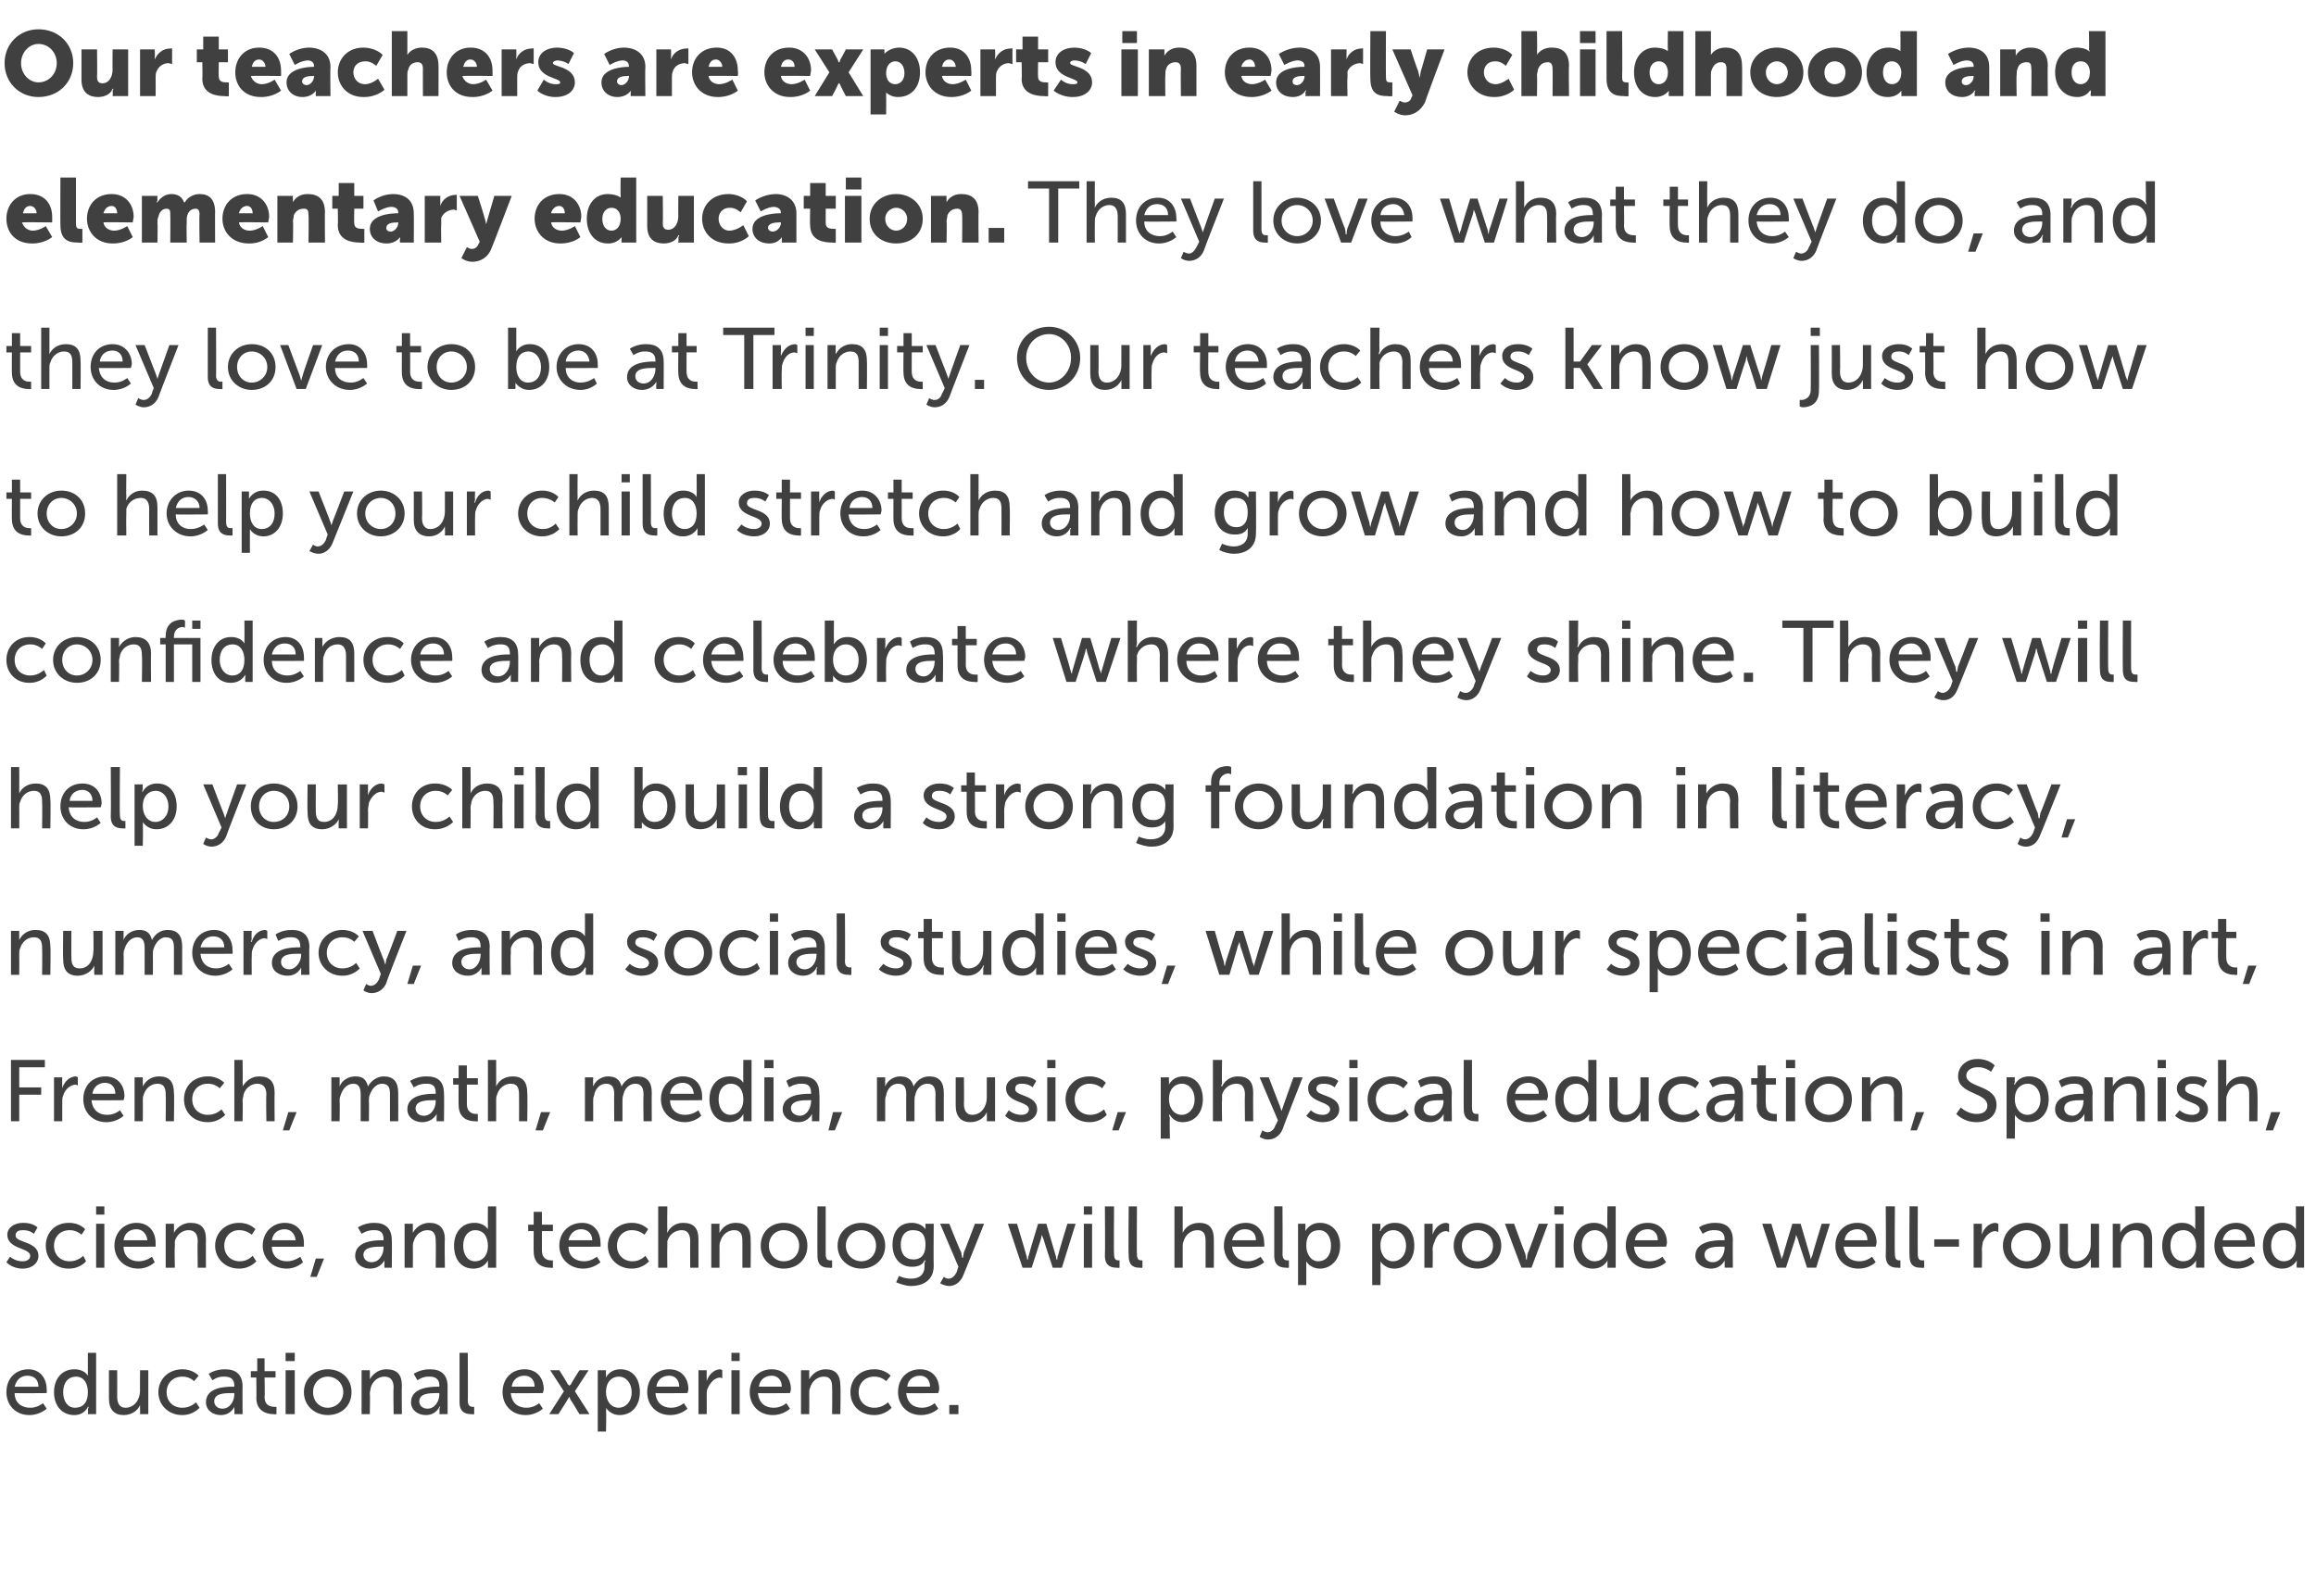
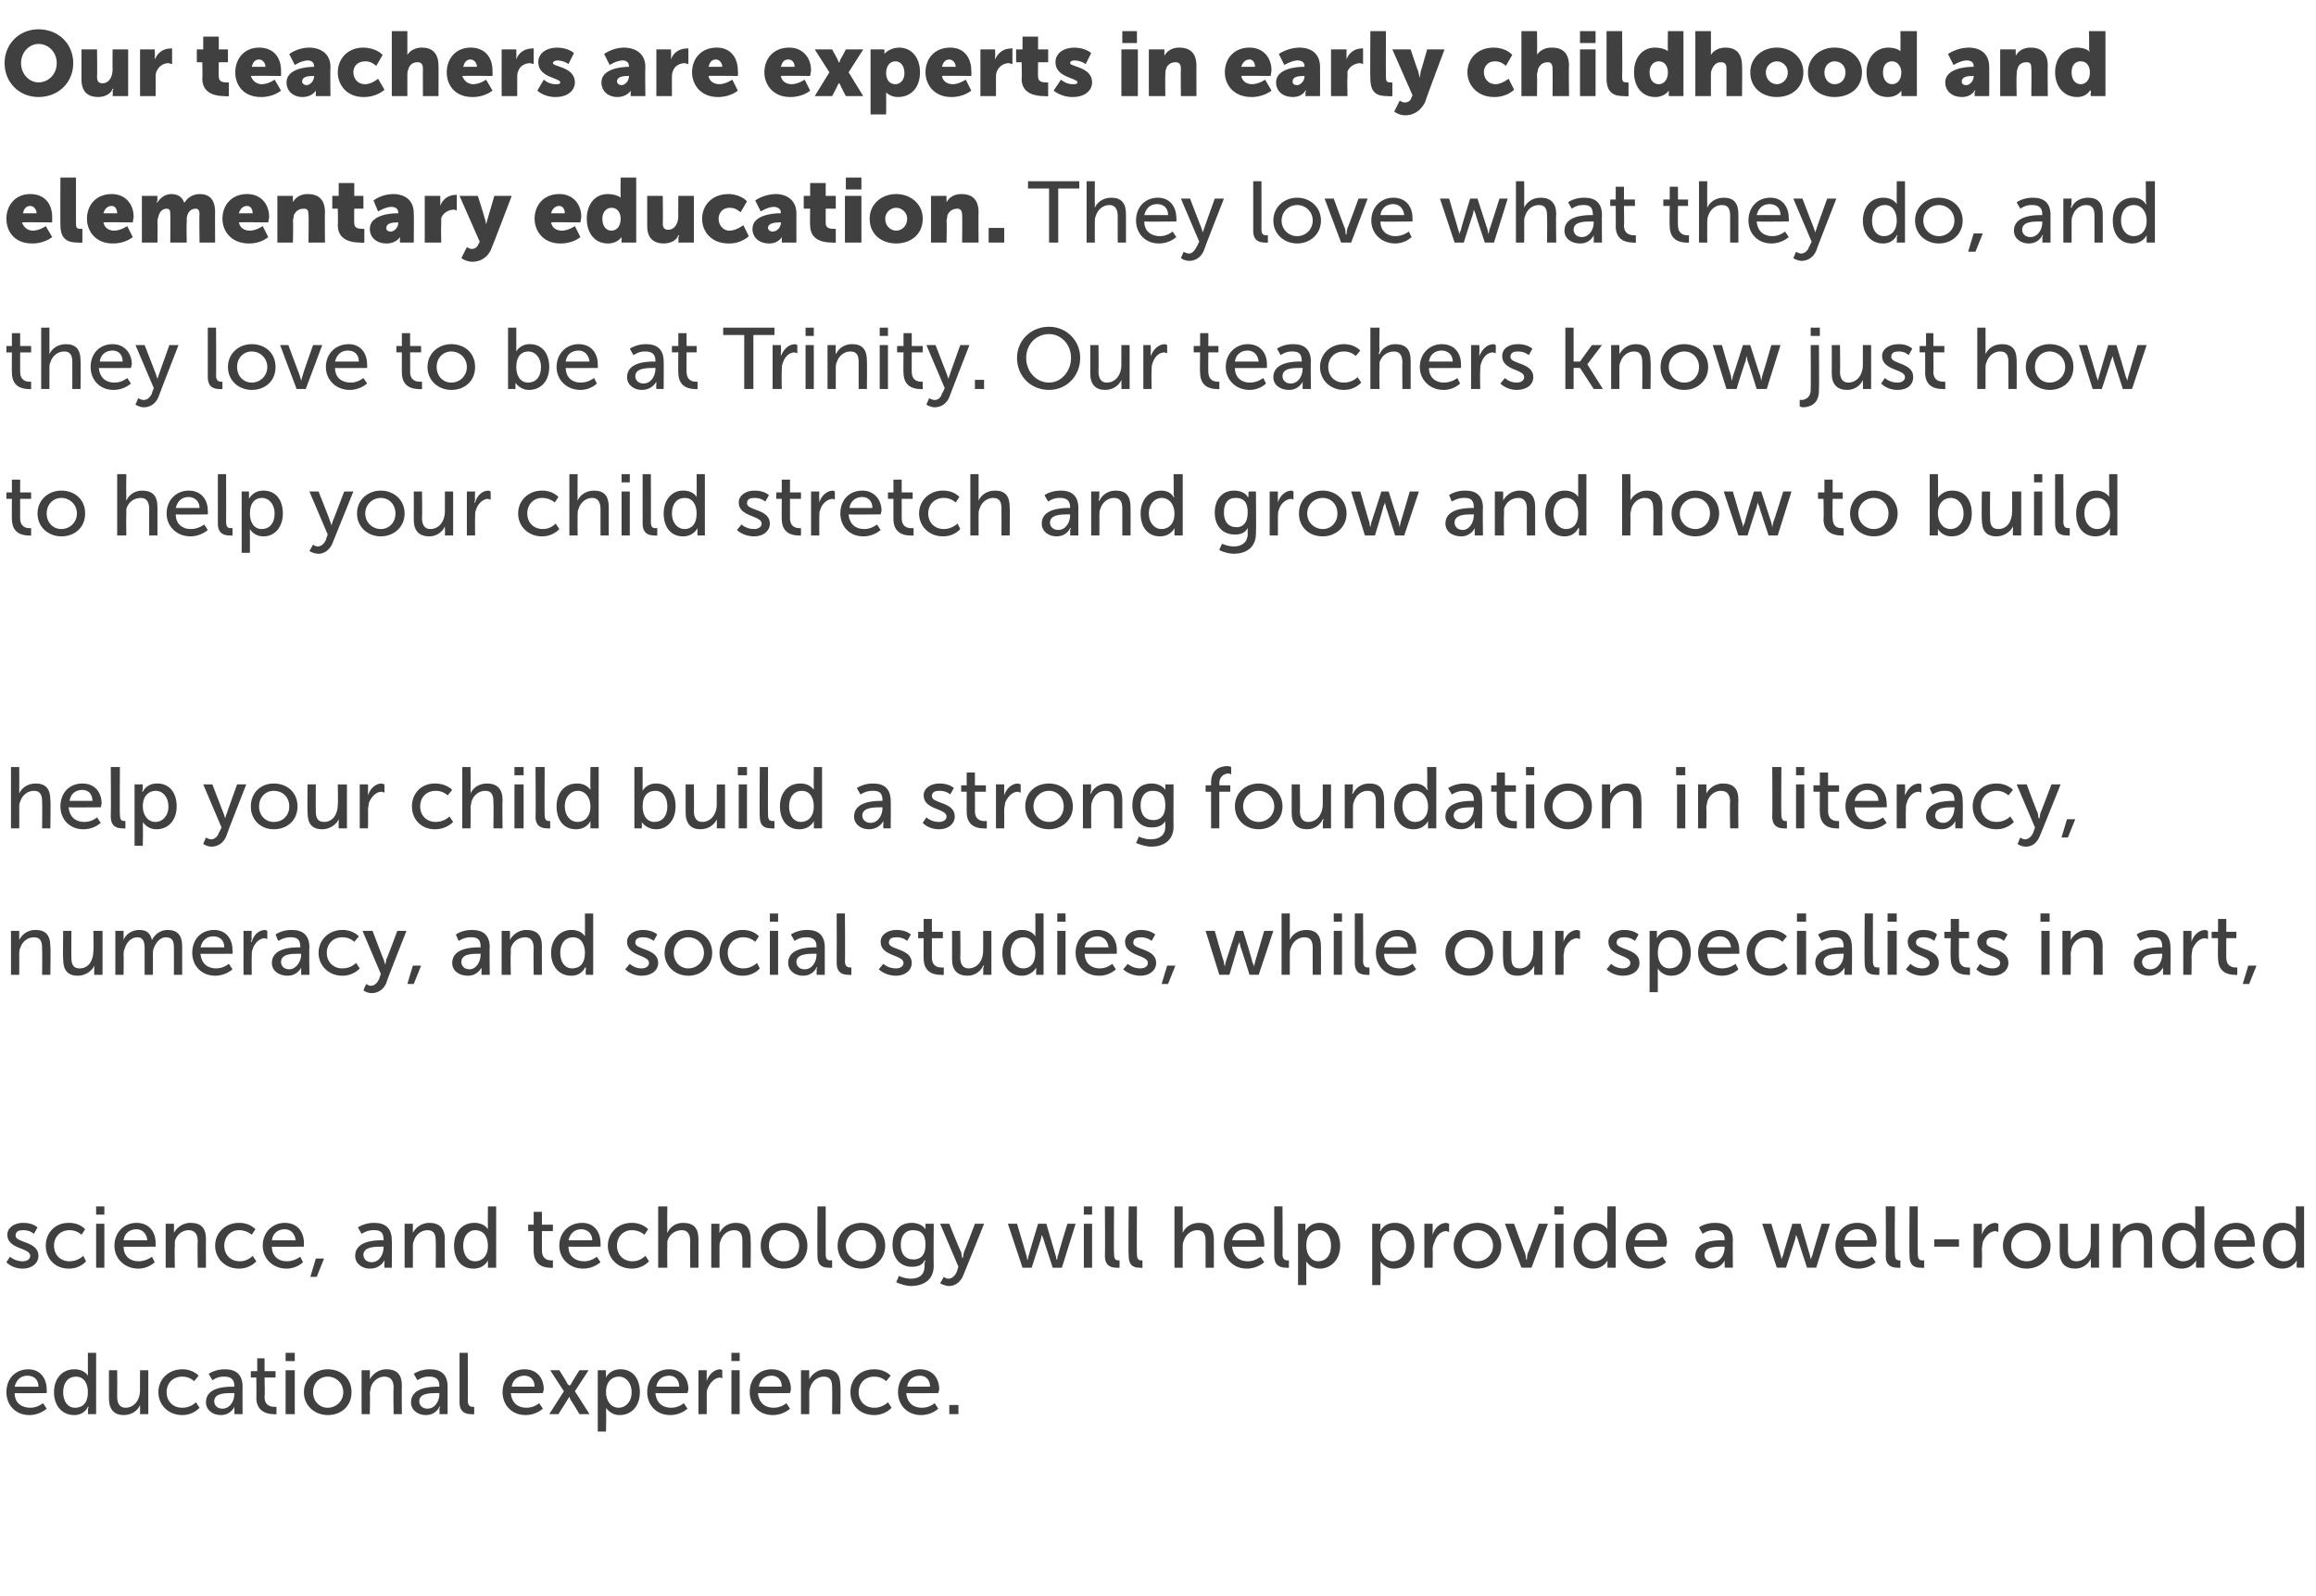
<svg xmlns="http://www.w3.org/2000/svg" version="1.1" width="253px" height="174.4px" viewBox="0 -3 253 174.4" style="top:-3px">
  <desc>Our teachers are experts in early childhood and elementary education. They love what they do, and they love to be at ...</desc>
  <defs />
  <g id="Polygon10204">
    <path d="m3.1 146.6c1.3 0 2 1 2 2.2c.03.15 0 .4 0 .4c0 0-3.5.03-3.5 0c0 1.1.8 1.6 1.7 1.6c.78.02 1.4-.5 1.4-.5l.4.6c0 0-.75.71-1.9.7c-1.5 0-2.5-1.1-2.5-2.5c0-1.5 1-2.5 2.4-2.5zm1.1 1.9c0-.8-.5-1.2-1.2-1.2c-.7 0-1.2.4-1.4 1.2c0 0 2.6 0 2.6 0zm3.9-1.9c1.13-.02 1.5.7 1.5.7l0 0c0 0 0-.1 0-.3c0 .02 0-2.2 0-2.2l.9 0l0 6.7l-.9 0c0 0 .05-.46 0-.5c0-.1.1-.3.1-.3c-.04.02-.1 0-.1 0c0 0-.35.91-1.5.9c-1.3 0-2.2-1-2.2-2.5c0-1.5.9-2.5 2.2-2.5zm.1 4.2c.8 0 1.4-.5 1.4-1.7c0-.9-.4-1.7-1.3-1.7c-.8 0-1.4.6-1.4 1.7c0 1 .5 1.7 1.3 1.7zm3.7-4.1l.9 0c0 0 .02 2.86 0 2.9c0 .6.2 1.2.9 1.2c1 0 1.6-.9 1.6-1.9c-.02.04 0-2.2 0-2.2l.9 0l0 4.8l-.9 0c0 0 .01-.64 0-.6c0-.2 0-.4 0-.4c0 0 0 0 0 0c-.2.5-.8 1.1-1.8 1.1c-1 0-1.6-.6-1.6-1.8c0-.03 0-3.1 0-3.1zm8-.1c1.18-.02 1.8.7 1.8.7l-.5.6c0 0-.47-.52-1.3-.5c-1 0-1.7.7-1.7 1.7c0 1 .7 1.7 1.7 1.7c.94.02 1.5-.6 1.5-.6l.4.6c0 0-.67.81-1.9.8c-1.5 0-2.6-1.1-2.6-2.5c0-1.4 1.1-2.5 2.6-2.5zm5.5 1.9c-.05 0 .2 0 .2 0c0 0-.04-.09 0-.1c0-.8-.5-1-1.1-1c-.74-.04-1.3.4-1.3.4l-.4-.7c0 0 .68-.52 1.8-.5c1.2 0 1.9.6 1.9 1.9c-.02-.04 0 3 0 3l-.9 0c0 0 .03-.46 0-.5c0-.2 0-.3 0-.3c.04-.04 0 0 0 0c0 0-.36.91-1.5.9c-.8 0-1.6-.5-1.6-1.4c0-1.6 2-1.7 2.9-1.7zm-1.1 2.4c.8 0 1.3-.8 1.3-1.6c-.03.04 0-.1 0-.1c0 0-.27-.01-.3 0c-.7 0-1.9 0-1.9.9c0 .4.3.8.9.8zm3.7-3.4l-.6 0l0-.7l.7 0l0-1.4l.8 0l0 1.4l1.2 0l0 .7l-1.2 0c0 0 .05 2.14 0 2.1c0 1 .7 1.1 1.1 1.1c.11.02.2 0 .2 0l0 .8c0 0-.14.04-.3 0c-.6 0-1.9-.2-1.9-1.8c.03.04 0-2.2 0-2.2zm3.2-2.7l1 0l0 .9l-1 0l0-.9zm0 1.9l1 0l0 4.8l-1 0l0-4.8zm4.6-.1c1.5 0 2.6 1 2.6 2.5c0 1.5-1.1 2.5-2.6 2.5c-1.4 0-2.6-1-2.6-2.5c0-1.5 1.2-2.5 2.6-2.5zm0 4.2c.9 0 1.7-.7 1.7-1.7c0-1-.8-1.7-1.7-1.7c-.9 0-1.6.7-1.6 1.7c0 1 .7 1.7 1.6 1.7zm3.7-4.1l.9 0c0 0 .02.63 0 .6c.02.22 0 .4 0 .4c0 0 .02-.02 0 0c.2-.4.8-1.1 1.8-1.1c1.2 0 1.7.6 1.7 1.8c-.03.02 0 3.1 0 3.1l-.9 0c0 0-.05-2.87 0-2.9c0-.6-.2-1.2-1-1.2c-.7 0-1.3.5-1.5 1.2c0 .2-.1.4-.1.6c.04.05 0 2.3 0 2.3l-.9 0l0-4.8zm8.3 1.8c-.04 0 .2 0 .2 0c0 0-.03-.09 0-.1c0-.8-.5-1-1.1-1c-.73-.04-1.3.4-1.3.4l-.4-.7c0 0 .69-.52 1.8-.5c1.2 0 1.9.6 1.9 1.9c-.01-.04 0 3 0 3l-.9 0c0 0 .04-.46 0-.5c0-.2.1-.3.1-.3c-.04-.04-.1 0-.1 0c0 0-.35.91-1.5.9c-.8 0-1.6-.5-1.6-1.4c0-1.6 2.1-1.7 2.9-1.7zm-1.1 2.4c.8 0 1.3-.8 1.3-1.6c-.02.04 0-.1 0-.1c0 0-.26-.01-.3 0c-.7 0-1.9 0-1.9.9c0 .4.3.8.9.8zm3.5-6.1l.9 0c0 0 .03 5.23 0 5.2c0 .6.3.7.5.7c.13.01.2 0 .2 0l0 .8c0 0-.14.04-.3 0c-.5 0-1.3-.1-1.3-1.3c.01-.01 0-5.4 0-5.4zm7.1 1.8c1.4 0 2.1 1 2.1 2.2c-.02.15-.1.4-.1.4c0 0-3.46.03-3.5 0c.1 1.1.8 1.6 1.7 1.6c.82.02 1.4-.5 1.4-.5l.4.6c0 0-.71.71-1.9.7c-1.5 0-2.5-1.1-2.5-2.5c0-1.5 1-2.5 2.4-2.5zm1.1 1.9c0-.8-.5-1.2-1.1-1.2c-.7 0-1.3.4-1.4 1.2c0 0 2.5 0 2.5 0zm3.8 1.1c0 0-.1.18-.2.3c.04-.01-1 1.6-1 1.6l-1 0l1.6-2.5l-1.5-2.3l1 0c0 0 .92 1.46.9 1.5c.1.08.2.2.2.2l0 0c0 0 .09-.12.2-.2c-.04-.04.9-1.5.9-1.5l1 0l-1.5 2.3l1.6 2.5l-1.1 0c0 0-.96-1.61-1-1.6c-.02-.12-.1-.3-.1-.3l0 0zm3.1-2.9l.9 0c0 0-.03.4 0 .4c0 .2 0 .4 0 .4c-.05-.05 0 0 0 0c0 0 .38-.92 1.6-.9c1.3 0 2.1 1 2.1 2.5c0 1.5-.9 2.5-2.2 2.5c-1.04.01-1.5-.8-1.5-.8l0 0c0 0 .05.2 0 .4c.05.04 0 2.2 0 2.2l-.9 0l0-6.7zm2.3 4.1c.7 0 1.4-.6 1.4-1.7c0-1-.6-1.7-1.4-1.7c-.7 0-1.4.5-1.4 1.7c0 .9.5 1.7 1.4 1.7zm5.5-4.2c1.4 0 2.1 1 2.1 2.2c-.02.15-.1.4-.1.4c0 0-3.46.03-3.5 0c.1 1.1.8 1.6 1.7 1.6c.82.02 1.4-.5 1.4-.5l.4.6c0 0-.71.71-1.9.7c-1.5 0-2.5-1.1-2.5-2.5c0-1.5 1-2.5 2.4-2.5zm1.1 1.9c0-.8-.5-1.2-1.1-1.2c-.7 0-1.3.4-1.4 1.2c0 0 2.5 0 2.5 0zm2.1-1.8l.9 0c0 0-.01.83 0 .8c0 .2 0 .4 0 .4c0 0 0 0 0 0c.2-.7.8-1.3 1.5-1.3c.13.04.2.1.2.1l0 .9c0 0-.08-.06-.2-.1c-.6 0-1.1.5-1.4 1.2c-.1.2-.1.5-.1.8c.02.03 0 2 0 2l-.9 0l0-4.8zm3.6-1.9l.9 0l0 .9l-.9 0l0-.9zm0 1.9l.9 0l0 4.8l-.9 0l0-4.8zm4.4-.1c1.4 0 2.1 1 2.1 2.2c-.02.15-.1.4-.1.4c0 0-3.46.03-3.5 0c.1 1.1.8 1.6 1.7 1.6c.82.02 1.4-.5 1.4-.5l.4.6c0 0-.71.71-1.9.7c-1.5 0-2.5-1.1-2.5-2.5c0-1.5 1-2.5 2.4-2.5zm1.1 1.9c0-.8-.5-1.2-1.1-1.2c-.7 0-1.3.4-1.4 1.2c0 0 2.5 0 2.5 0zm2.1-1.8l.9 0c0 0-.01.63 0 .6c-.01.22 0 .4 0 .4c0 0-.01-.02 0 0c.2-.4.8-1.1 1.8-1.1c1.1 0 1.6.6 1.6 1.8c.05.02 0 3.1 0 3.1l-.9 0c0 0 .03-2.87 0-2.9c0-.6-.1-1.2-.9-1.2c-.7 0-1.3.5-1.5 1.2c-.1.2-.1.4-.1.6c.02.05 0 2.3 0 2.3l-.9 0l0-4.8zm8-.1c1.16-.02 1.8.7 1.8.7l-.5.6c0 0-.49-.52-1.3-.5c-1 0-1.7.7-1.7 1.7c0 1 .7 1.7 1.7 1.7c.92.02 1.5-.6 1.5-.6l.4.6c0 0-.69.81-1.9.8c-1.6 0-2.6-1.1-2.6-2.5c0-1.4 1-2.5 2.6-2.5zm5 0c1.4 0 2.1 1 2.1 2.2c-.03.15-.1.4-.1.4c0 0-3.46.03-3.5 0c.1 1.1.8 1.6 1.7 1.6c.82.02 1.4-.5 1.4-.5l.4.6c0 0-.71.71-1.9.7c-1.5 0-2.5-1.1-2.5-2.5c0-1.5 1-2.5 2.4-2.5zm1.1 1.9c0-.8-.5-1.2-1.1-1.2c-.7 0-1.3.4-1.4 1.2c0 0 2.5 0 2.5 0zm2.1 2l1 0l0 1l-1 0l0-1z" stroke="none" fill="#404041" />
  </g>
  <g id="Polygon10203">
    <path d="m1.1 134.3c0 0 .54.52 1.4.5c.4 0 .8-.2.8-.6c0-.9-2.5-.7-2.5-2.3c0-.8.8-1.3 1.7-1.3c1.1-.02 1.6.5 1.6.5l-.4.7c0 0-.41-.42-1.2-.4c-.4 0-.8.1-.8.6c0 .8 2.5.6 2.5 2.2c0 .8-.7 1.4-1.7 1.4c-1.2.01-1.8-.7-1.8-.7l.4-.6zm6.4-3.7c1.23-.02 1.8.7 1.8.7l-.4.6c0 0-.52-.52-1.3-.5c-1 0-1.7.7-1.7 1.7c0 1 .7 1.7 1.7 1.7c.89.02 1.5-.6 1.5-.6l.3.6c0 0-.62.81-1.9.8c-1.5 0-2.5-1.1-2.5-2.5c0-1.4 1-2.5 2.5-2.5zm3-1.8l.9 0l0 .9l-.9 0l0-.9zm0 1.9l.9 0l0 4.8l-.9 0l0-4.8zm4.4-.1c1.4 0 2.1 1 2.1 2.2c.01.15 0 .4 0 .4c0 0-3.53.03-3.5 0c0 1.1.8 1.6 1.6 1.6c.86.02 1.5-.5 1.5-.5l.3.6c0 0-.68.71-1.8.7c-1.5 0-2.6-1.1-2.6-2.5c0-1.5 1.1-2.5 2.4-2.5zm1.2 1.9c-.1-.8-.6-1.2-1.2-1.2c-.7 0-1.3.4-1.4 1.2c0 0 2.6 0 2.6 0zm2-1.8l.9 0c0 0 .02.63 0 .6c.02.22 0 .4 0 .4c0 0 .02-.02 0 0c.2-.4.8-1.1 1.8-1.1c1.2 0 1.7.6 1.7 1.8c-.02.02 0 3.1 0 3.1l-.9 0c0 0-.04-2.87 0-2.9c0-.6-.2-1.2-1-1.2c-.7 0-1.3.5-1.5 1.2c0 .2 0 .4 0 .6c-.05.05 0 2.3 0 2.3l-1 0l0-4.8zm8-.1c1.2-.02 1.8.7 1.8.7l-.4.6c0 0-.55-.52-1.4-.5c-.9 0-1.6.7-1.6 1.7c0 1 .7 1.7 1.7 1.7c.85.02 1.4-.6 1.4-.6l.4.6c0 0-.66.81-1.9.8c-1.5 0-2.6-1.1-2.6-2.5c0-1.4 1.1-2.5 2.6-2.5zm5 0c1.4 0 2.1 1 2.1 2.2c.01.15 0 .4 0 .4c0 0-3.53.03-3.5 0c0 1.1.8 1.6 1.6 1.6c.85.02 1.5-.5 1.5-.5l.3.6c0 0-.68.71-1.8.7c-1.5 0-2.6-1.1-2.6-2.5c0-1.5 1.1-2.5 2.4-2.5zm1.2 1.9c-.1-.8-.6-1.2-1.2-1.2c-.7 0-1.3.4-1.4 1.2c0 0 2.6 0 2.6 0zm2.2 2l.9 0l-.8 2l-.7 0l.6-2zm7.2-2c0 0 .2 0 .2 0c0 0 .01-.09 0-.1c0-.8-.4-1-1-1c-.79-.04-1.4.4-1.4.4l-.4-.7c0 0 .72-.52 1.8-.5c1.2 0 1.9.6 1.9 1.9c.03-.04 0 3 0 3l-.8 0c0 0-.03-.46 0-.5c0-.2 0-.3 0-.3c-.01-.04 0 0 0 0c0 0-.42.91-1.6.9c-.8 0-1.6-.5-1.6-1.4c0-1.6 2.1-1.7 2.9-1.7zm-1.1 2.4c.8 0 1.3-.8 1.3-1.6c.01.04 0-.1 0-.1c0 0-.22-.01-.2 0c-.7 0-2 0-2 .9c0 .4.3.8.9.8zm3.6-4.2l.9 0c0 0 0 .63 0 .6c0 .22 0 .4 0 .4c0 0 0-.02 0 0c.2-.4.8-1.1 1.8-1.1c1.1 0 1.7.6 1.7 1.8c-.05.02 0 3.1 0 3.1l-1 0c0 0 .03-2.87 0-2.9c0-.6-.1-1.2-.9-1.2c-.7 0-1.3.5-1.5 1.2c-.1.2-.1.4-.1.6c.02.05 0 2.3 0 2.3l-.9 0l0-4.8zm7.6-.1c1.11-.02 1.5.7 1.5.7l0 0c0 0-.02-.1 0-.3c-.02.02 0-2.2 0-2.2l.9 0l0 6.7l-.9 0c0 0 .02-.46 0-.5c0-.1 0-.3 0-.3c.03.02 0 0 0 0c0 0-.38.91-1.6.9c-1.3 0-2.1-1-2.1-2.5c0-1.5.9-2.5 2.2-2.5zm.1 4.2c.7 0 1.4-.5 1.4-1.7c0-.9-.4-1.7-1.4-1.7c-.7 0-1.3.6-1.3 1.7c0 1 .5 1.7 1.3 1.7zm6.4-3.3l-.6 0l0-.7l.6 0l0-1.4l.9 0l0 1.4l1.2 0l0 .7l-1.2 0c0 0 0 2.14 0 2.1c0 1 .7 1.1 1 1.1c.16.02.2 0 .2 0l0 .8c0 0-.09.04-.3 0c-.6 0-1.8-.2-1.8-1.8c-.02.04 0-2.2 0-2.2zm5.3-.9c1.3 0 2 1 2 2.2c.03.15 0 .4 0 .4c0 0-3.5.03-3.5 0c0 1.1.8 1.6 1.7 1.6c.78.02 1.4-.5 1.4-.5l.4.6c0 0-.76.71-1.9.7c-1.5 0-2.6-1.1-2.6-2.5c0-1.5 1.1-2.5 2.5-2.5zm1.1 1.9c0-.8-.6-1.2-1.2-1.2c-.7 0-1.2.4-1.4 1.2c0 0 2.6 0 2.6 0zm4.3-1.9c1.19-.02 1.8.7 1.8.7l-.4.6c0 0-.56-.52-1.4-.5c-.9 0-1.6.7-1.6 1.7c0 1 .7 1.7 1.7 1.7c.84.02 1.4-.6 1.4-.6l.4.6c0 0-.66.81-1.9.8c-1.5 0-2.6-1.1-2.6-2.5c0-1.4 1.1-2.5 2.6-2.5zm2.9-1.8l1 0c0 0-.03 2.45 0 2.5c-.03.18 0 .4 0 .4c0 0-.03-.05 0 0c.2-.5.8-1.1 1.7-1.1c1.2 0 1.7.6 1.7 1.8c0 .02 0 3.1 0 3.1l-.9 0c0 0-.02-2.87 0-2.9c0-.6-.2-1.2-.9-1.2c-.8 0-1.4.5-1.6 1.2c0 .2 0 .4 0 .6c-.03.05 0 2.3 0 2.3l-1 0l0-6.7zm5.8 1.9l.9 0c0 0-.03.63 0 .6c-.03.22 0 .4 0 .4c0 0-.03-.02 0 0c.2-.4.7-1.1 1.8-1.1c1.1 0 1.6.6 1.6 1.8c.03.02 0 3.1 0 3.1l-.9 0c0 0 .01-2.87 0-2.9c0-.6-.1-1.2-.9-1.2c-.7 0-1.3.5-1.5 1.2c-.1.2-.1.4-.1.6c0 .05 0 2.3 0 2.3l-.9 0l0-4.8zm7.9-.1c1.5 0 2.6 1 2.6 2.5c0 1.5-1.1 2.5-2.6 2.5c-1.4 0-2.5-1-2.5-2.5c0-1.5 1.1-2.5 2.5-2.5zm0 4.2c1 0 1.7-.7 1.7-1.7c0-1-.7-1.7-1.7-1.7c-.9 0-1.6.7-1.6 1.7c0 1 .7 1.7 1.6 1.7zm3.7-6l.9 0c0 0 0 5.23 0 5.2c0 .6.2.7.5.7c.1.01.2 0 .2 0l0 .8c0 0-.17.04-.3 0c-.6 0-1.3-.1-1.3-1.3c-.02-.01 0-5.4 0-5.4zm4.8 1.8c1.4 0 2.6 1 2.6 2.5c0 1.5-1.2 2.5-2.6 2.5c-1.4 0-2.6-1-2.6-2.5c0-1.5 1.2-2.5 2.6-2.5zm0 4.2c.9 0 1.6-.7 1.6-1.7c0-1-.7-1.7-1.6-1.7c-.9 0-1.7.7-1.7 1.7c0 1 .8 1.7 1.7 1.7zm5.4 1.9c.9 0 1.5-.4 1.5-1.4c0 0 0-.3 0-.3c.05-.16.1-.3.1-.3c0 0-.06-.01-.1 0c-.2.5-.7.7-1.4.7c-1.3 0-2.1-1-2.1-2.4c0-1.4.7-2.4 2.1-2.4c1.1 0 1.5.7 1.5.7c-.02-.01 0 0 0 0c0 0-.01-.08 0-.2c-.01.04 0-.4 0-.4l.9 0c0 0-.03 4.6 0 4.6c0 1.6-1.2 2.2-2.5 2.2c-.5 0-1.1-.2-1.6-.4c0 0 .3-.7.3-.7c0 0 .6.3 1.3.3zm1.6-3.7c0-1.3-.6-1.6-1.4-1.6c-.8 0-1.3.6-1.3 1.6c0 1 .5 1.6 1.4 1.6c.7 0 1.3-.4 1.3-1.6zm2 3.5c0 0 .23.2.5.2c.4 0 .7-.3.9-.7c-.01-.01.2-.6.2-.6l-2-4.7l1 0c0 0 1.25 3.14 1.3 3.1c.05.29.1.6.1.6l.1 0c0 0 .03-.31.1-.6c.01.05 1.2-3.1 1.2-3.1l1 0c0 0-2.27 5.67-2.3 5.7c-.3.7-.9 1.1-1.5 1.1c-.57-.01-1-.3-1-.3l.4-.7zm7-5.8l1 0c0 0 1.01 3.36 1 3.4c.1.2.1.5.1.5c.03-.02.1 0 .1 0c0 0 0-.29.1-.5c-.02-.04 1-3.4 1-3.4l.9 0c0 0 1 3.37 1 3.4c.08.21.1.5.1.5l.1 0c0 0-.01-.29.1-.5c-.03-.03 1-3.4 1-3.4l.9 0l-1.5 4.8l-1 0c0 0-1.02-3.09-1-3.1c-.09-.23-.2-.5-.2-.5l0 0c0 0-.03.27-.1.5c0 .01-1 3.1-1 3.1l-1 0l-1.6-4.8zm8.3-1.9l.9 0l0 .9l-.9 0l0-.9zm0 1.9l.9 0l0 4.8l-.9 0l0-4.8zm2.3-1.9l1 0c0 0-.04 5.23 0 5.2c0 .6.2.7.5.7c.06.01.1 0 .1 0l0 .8c0 0-.11.04-.3 0c-.5 0-1.3-.1-1.3-1.3c.04-.01 0-5.4 0-5.4zm2.6 0l.9 0c0 0-.03 5.23 0 5.2c0 .6.2.7.5.7c.07.01.1 0 .1 0l0 .8c0 0-.09.04-.3 0c-.5 0-1.2-.1-1.2-1.3c-.05-.01 0-5.4 0-5.4zm5 0l.9 0c0 0-.01 2.45 0 2.5c-.01.18 0 .4 0 .4c0 0-.01-.05 0 0c.2-.5.8-1.1 1.8-1.1c1.1 0 1.6.6 1.6 1.8c.02.02 0 3.1 0 3.1l-.9 0c0 0 0-2.87 0-2.9c0-.6-.1-1.2-.9-1.2c-.7 0-1.3.5-1.5 1.2c-.1.2-.1.4-.1.6c-.01.05 0 2.3 0 2.3l-.9 0l0-6.7zm7.8 1.8c1.3 0 2 1 2 2.2c.04.15 0 .4 0 .4c0 0-3.49.03-3.5 0c.1 1.1.8 1.6 1.7 1.6c.79.02 1.4-.5 1.4-.5l.4.6c0 0-.74.71-1.9.7c-1.5 0-2.5-1.1-2.5-2.5c0-1.5 1-2.5 2.4-2.5zm1.1 1.9c0-.8-.5-1.2-1.2-1.2c-.7 0-1.2.4-1.4 1.2c0 0 2.6 0 2.6 0zm2-3.7l.9 0c0 0 .03 5.23 0 5.2c0 .6.3.7.5.7c.13.01.2 0 .2 0l0 .8c0 0-.14.04-.3 0c-.5 0-1.3-.1-1.3-1.3c.01-.01 0-5.4 0-5.4zm2.6 1.9l.8 0c0 0 .03.4 0 .4c0 .2 0 .4 0 .4c.01-.05 0 0 0 0c0 0 .44-.92 1.6-.9c1.3 0 2.2 1 2.2 2.5c0 1.5-1 2.5-2.2 2.5c-1.08.01-1.5-.8-1.5-.8l0 0c0 0 0 .2 0 .4c0 .04 0 2.2 0 2.2l-.9 0l0-6.7zm2.2 4.1c.8 0 1.4-.6 1.4-1.7c0-1-.5-1.7-1.3-1.7c-.8 0-1.4.5-1.4 1.7c0 .9.5 1.7 1.3 1.7zm5.9-4.1l.9 0c0 0-.03.4 0 .4c0 .2-.1.4-.1.4c.05-.05.1 0 .1 0c0 0 .37-.92 1.6-.9c1.3 0 2.1 1 2.1 2.5c0 1.5-.9 2.5-2.2 2.5c-1.04.01-1.5-.8-1.5-.8l0 0c0 0 .04.2 0 .4c.04.04 0 2.2 0 2.2l-.9 0l0-6.7zm2.3 4.1c.7 0 1.4-.6 1.4-1.7c0-1-.6-1.7-1.4-1.7c-.7 0-1.4.5-1.4 1.7c0 .9.5 1.7 1.4 1.7zm3.4-4.1l.9 0c0 0 .01.83 0 .8c0 .2 0 .4 0 .4c0 0 0 0 0 0c.2-.7.8-1.3 1.5-1.3c.16.04.3.1.3.1l0 .9c0 0-.15-.06-.3-.1c-.6 0-1.1.5-1.3 1.2c-.1.2-.2.5-.2.8c.04.03 0 2 0 2l-.9 0l0-4.8zm5.8-.1c1.4 0 2.6 1 2.6 2.5c0 1.5-1.2 2.5-2.6 2.5c-1.4 0-2.6-1-2.6-2.5c0-1.5 1.2-2.5 2.6-2.5zm0 4.2c.9 0 1.7-.7 1.7-1.7c0-1-.8-1.7-1.7-1.7c-.9 0-1.7.7-1.7 1.7c0 1 .8 1.7 1.7 1.7zm3-4.1l1 0c0 0 1.17 3.24 1.2 3.2c.1.3.1.7.1.7c0 0 .1 0 .1 0c0 0 0-.4.1-.7c.03.04 1.2-3.2 1.2-3.2l1 0l-1.8 4.8l-1.1 0l-1.8-4.8zm5.4-1.9l1 0l0 .9l-1 0l0-.9zm.1 1.9l.9 0l0 4.8l-.9 0l0-4.8zm4.2-.1c1.09-.02 1.5.7 1.5.7l0 0c0 0-.04-.1 0-.3c-.04.02 0-2.2 0-2.2l.9 0l0 6.7l-.9 0c0 0 .01-.46 0-.5c0-.1 0-.3 0-.3c.02.02 0 0 0 0c0 0-.39.91-1.6.9c-1.3 0-2.1-1-2.1-2.5c0-1.5.9-2.5 2.2-2.5zm.1 4.2c.7 0 1.4-.5 1.4-1.7c0-.9-.5-1.7-1.4-1.7c-.7 0-1.4.6-1.4 1.7c0 1 .6 1.7 1.4 1.7zm5.8-4.2c1.4 0 2.1 1 2.1 2.2c-.02.15-.1.4-.1.4c0 0-3.46.03-3.5 0c.1 1.1.8 1.6 1.7 1.6c.82.02 1.4-.5 1.4-.5l.4.6c0 0-.71.71-1.9.7c-1.5 0-2.5-1.1-2.5-2.5c0-1.5 1-2.5 2.4-2.5zm1.1 1.9c0-.8-.5-1.2-1.1-1.2c-.7 0-1.3.4-1.4 1.2c0 0 2.5 0 2.5 0zm7 0c.05 0 .3 0 .3 0c0 0-.05-.09 0-.1c0-.8-.5-1-1.1-1c-.74-.04-1.3.4-1.3.4l-.4-.7c0 0 .67-.52 1.8-.5c1.2 0 1.9.6 1.9 1.9c-.03-.04 0 3 0 3l-.9 0c0 0 .02-.46 0-.5c0-.2 0-.3 0-.3c.04-.04 0 0 0 0c0 0-.37.91-1.5.9c-.8 0-1.7-.5-1.7-1.4c0-1.6 2.1-1.7 2.9-1.7zm-1 2.4c.8 0 1.3-.8 1.3-1.6c-.04.04 0-.1 0-.1c0 0-.27-.01-.3 0c-.7 0-1.9 0-1.9.9c0 .4.3.8.9.8zm5.4-4.2l1 0c0 0 1.01 3.36 1 3.4c.1.2.1.5.1.5c.03-.02 0 0 0 0c0 0 .1-.29.2-.5c-.03-.04 1-3.4 1-3.4l.9 0c0 0 1 3.37 1 3.4c.07.21.1.5.1.5l0 0c0 0 .09-.29.2-.5c-.04-.03 1-3.4 1-3.4l.9 0l-1.5 4.8l-1 0c0 0-1.02-3.09-1-3.1c-.1-.23-.2-.5-.2-.5l0 0c0 0-.03.27-.1.5c-.01.01-1 3.1-1 3.1l-1 0l-1.6-4.8zm10.4-.1c1.4 0 2.1 1 2.1 2.2c-.03.15-.1.4-.1.4c0 0-3.46.03-3.5 0c.1 1.1.8 1.6 1.7 1.6c.82.02 1.4-.5 1.4-.5l.4.6c0 0-.71.71-1.9.7c-1.5 0-2.5-1.1-2.5-2.5c0-1.5 1-2.5 2.4-2.5zm1.1 1.9c0-.8-.5-1.2-1.1-1.2c-.7 0-1.3.4-1.4 1.2c0 0 2.5 0 2.5 0zm2-3.7l1 0c0 0-.04 5.23 0 5.2c0 .6.2.7.5.7c.06.01.1 0 .1 0l0 .8c0 0-.11.04-.3 0c-.5 0-1.3-.1-1.3-1.3c.04-.01 0-5.4 0-5.4zm2.6 0l.9 0c0 0-.02 5.23 0 5.2c0 .6.2.7.5.7c.08.01.2 0 .2 0l0 .8c0 0-.19.04-.4 0c-.5 0-1.2-.1-1.2-1.3c-.04-.01 0-5.4 0-5.4zm2.7 3.6l2.7 0l0 .8l-2.7 0l0-.8zm4.3-1.7l.9 0c0 0 .01.83 0 .8c0 .2 0 .4 0 .4c0 0 0 0 0 0c.2-.7.8-1.3 1.5-1.3c.15.04.3.1.3.1l0 .9c0 0-.16-.06-.3-.1c-.6 0-1.1.5-1.4 1.2c0 .2-.1.5-.1.8c.04.03 0 2 0 2l-.9 0l0-4.8zm5.8-.1c1.4 0 2.6 1 2.6 2.5c0 1.5-1.2 2.5-2.6 2.5c-1.4 0-2.6-1-2.6-2.5c0-1.5 1.2-2.5 2.6-2.5zm0 4.2c.9 0 1.6-.7 1.6-1.7c0-1-.7-1.7-1.6-1.7c-.9 0-1.7.7-1.7 1.7c0 1 .8 1.7 1.7 1.7zm3.6-4.1l.9 0c0 0 .03 2.86 0 2.9c0 .6.2 1.2.9 1.2c1 0 1.6-.9 1.6-1.9c-.01.04 0-2.2 0-2.2l.9 0l0 4.8l-.9 0c0 0 .02-.64 0-.6c0-.2 0-.4 0-.4c0 0 0 0 0 0c-.2.5-.8 1.1-1.7 1.1c-1.1 0-1.7-.6-1.7-1.8c.01-.03 0-3.1 0-3.1zm5.8 0l.8 0c0 0 .05.63 0 .6c.05.22 0 .4 0 .4c0 0 .05-.02 0 0c.2-.4.8-1.1 1.9-1.1c1.1 0 1.6.6 1.6 1.8c.01.02 0 3.1 0 3.1l-.9 0c0 0-.01-2.87 0-2.9c0-.6-.2-1.2-.9-1.2c-.8 0-1.3.5-1.5 1.2c-.1.2-.1.4-.1.6c-.02.05 0 2.3 0 2.3l-.9 0l0-4.8zm7.5-.1c1.16-.02 1.5.7 1.5.7l0 0c0 0 .03-.1 0-.3c.03.02 0-2.2 0-2.2l1 0l0 6.7l-.9 0c0 0-.02-.46 0-.5c0-.1 0-.3 0-.3c-.01.02 0 0 0 0c0 0-.42.91-1.6.9c-1.3 0-2.1-1-2.1-2.5c0-1.5.9-2.5 2.1-2.5zm.2 4.2c.7 0 1.4-.5 1.4-1.7c0-.9-.5-1.7-1.4-1.7c-.8 0-1.4.6-1.4 1.7c0 1 .6 1.7 1.4 1.7zm5.8-4.2c1.3 0 2 1 2 2.2c.05.15 0 .4 0 .4c0 0-3.49.03-3.5 0c.1 1.1.8 1.6 1.7 1.6c.79.02 1.4-.5 1.4-.5l.4.6c0 0-.74.71-1.9.7c-1.5 0-2.5-1.1-2.5-2.5c0-1.5 1-2.5 2.4-2.5zm1.1 1.9c0-.8-.5-1.2-1.2-1.2c-.7 0-1.2.4-1.4 1.2c0 0 2.6 0 2.6 0zm3.9-1.9c1.14-.02 1.5.7 1.5.7l0 0c0 0 .01-.1 0-.3c.01.02 0-2.2 0-2.2l.9 0l0 6.7l-.8 0c0 0-.04-.46 0-.5c0-.1 0-.3 0-.3c-.03.02 0 0 0 0c0 0-.44.91-1.6.9c-1.3 0-2.1-1-2.1-2.5c0-1.5.9-2.5 2.1-2.5zm.2 4.2c.7 0 1.3-.5 1.3-1.7c0-.9-.4-1.7-1.3-1.7c-.8 0-1.4.6-1.4 1.7c0 1 .6 1.7 1.4 1.7z" stroke="none" fill="#404041" />
  </g>
  <g id="Polygon10202">
-     <path d="m1.2 112.8l3.7 0l0 .8l-2.8 0l0 2.2l2.4 0l0 .8l-2.4 0l0 2.9l-.9 0l0-6.7zm4.7 1.9l.9 0c0 0-.02.83 0 .8c0 .2 0 .4 0 .4c0 0 0 0 0 0c.2-.7.8-1.3 1.5-1.3c.13.04.2.1.2.1l0 .9c0 0-.08-.06-.2-.1c-.6 0-1.2.5-1.4 1.2c-.1.2-.1.5-.1.8c.01.03 0 2 0 2l-.9 0l0-4.8zm5.6-.1c1.4 0 2.1 1 2.1 2.2c-.02.15-.1.4-.1.4c0 0-3.46.03-3.5 0c.1 1.1.8 1.6 1.7 1.6c.82.02 1.4-.5 1.4-.5l.4.6c0 0-.71.71-1.9.7c-1.5 0-2.5-1.1-2.5-2.5c0-1.5 1-2.5 2.4-2.5zm1.1 1.9c0-.8-.5-1.2-1.1-1.2c-.7 0-1.3.4-1.4 1.2c0 0 2.5 0 2.5 0zm2.1-1.8l.9 0c0 0-.01.63 0 .6c-.01.22 0 .4 0 .4c0 0-.01-.02 0 0c.2-.4.7-1.1 1.8-1.1c1.1 0 1.6.6 1.6 1.8c.05.02 0 3.1 0 3.1l-.9 0c0 0 .03-2.87 0-2.9c0-.6-.1-1.2-.9-1.2c-.7 0-1.3.5-1.5 1.2c-.1.2-.1.4-.1.6c.02.05 0 2.3 0 2.3l-.9 0l0-4.8zm8-.1c1.16-.02 1.8.7 1.8.7l-.5.6c0 0-.49-.52-1.3-.5c-1 0-1.7.7-1.7 1.7c0 1 .7 1.7 1.7 1.7c.92.02 1.5-.6 1.5-.6l.4.6c0 0-.69.81-1.9.8c-1.6 0-2.6-1.1-2.6-2.5c0-1.4 1-2.5 2.6-2.5zm2.9-1.8l.9 0c0 0 .04 2.45 0 2.5c.04.18 0 .4 0 .4c0 0 .04-.05 0 0c.3-.5.9-1.1 1.8-1.1c1.2 0 1.7.6 1.7 1.8c-.03.02 0 3.1 0 3.1l-.9 0c0 0-.05-2.87 0-2.9c0-.6-.2-1.2-1-1.2c-.7 0-1.3.5-1.5 1.2c0 .2-.1.4-.1.6c.04.05 0 2.3 0 2.3l-.9 0l0-6.7zm5.9 5.7l.9 0l-.8 2l-.7 0l.6-2zm4.7-3.8l.9 0c0 0 .01.63 0 .6c.01.22 0 .4 0 .4c0 0 .01-.02 0 0c.2-.6.9-1.1 1.7-1.1c.8 0 1.2.3 1.4 1.1c0 0 0 0 0 0c.3-.6 1-1.1 1.7-1.1c1.1 0 1.6.6 1.6 1.8c.02.02 0 3.1 0 3.1l-.9 0c0 0 0-2.88 0-2.9c0-.7-.1-1.2-.9-1.2c-.6 0-1.1.6-1.3 1.2c-.1.2-.1.5-.1.7c.03 0 0 2.2 0 2.2l-.9 0c0 0 .01-2.88 0-2.9c0-.6-.1-1.2-.8-1.2c-.7 0-1.2.6-1.4 1.3c-.1.2-.1.4-.1.6c.04 0 0 2.2 0 2.2l-.9 0l0-4.8zm11.2 1.8c.01 0 .2 0 .2 0c0 0 .01-.09 0-.1c0-.8-.4-1-1-1c-.78-.04-1.4.4-1.4.4l-.4-.7c0 0 .73-.52 1.8-.5c1.3 0 1.9.6 1.9 1.9c.04-.04 0 3 0 3l-.8 0c0 0-.02-.46 0-.5c0-.2 0-.3 0-.3c0-.04 0 0 0 0c0 0-.41.91-1.6.9c-.8 0-1.6-.5-1.6-1.4c0-1.6 2.1-1.7 2.9-1.7zm-1.1 2.4c.8 0 1.3-.8 1.3-1.6c.02.04 0-.1 0-.1c0 0-.21-.01-.2 0c-.7 0-2 0-2 .9c0 .4.3.8.9.8zm3.8-3.4l-.6 0l0-.7l.6 0l0-1.4l.9 0l0 1.4l1.2 0l0 .7l-1.2 0c0 0 .01 2.14 0 2.1c0 1 .7 1.1 1 1.1c.16.02.2 0 .2 0l0 .8c0 0-.08.04-.3 0c-.6 0-1.8-.2-1.8-1.8c-.02.04 0-2.2 0-2.2zm3.2-2.7l.9 0c0 0 .01 2.45 0 2.5c.01.18 0 .4 0 .4c0 0 .01-.05 0 0c.2-.5.8-1.1 1.8-1.1c1.1 0 1.6.6 1.6 1.8c.04.02 0 3.1 0 3.1l-.9 0c0 0 .02-2.87 0-2.9c0-.6-.1-1.2-.9-1.2c-.7 0-1.3.5-1.5 1.2c-.1.2-.1.4-.1.6c.01.05 0 2.3 0 2.3l-.9 0l0-6.7zm5.8 5.7l1 0l-.8 2l-.8 0l.6-2zm4.8-3.8l.9 0c0 0-.03.63 0 .6c-.03.22 0 .4 0 .4c0 0-.03-.02 0 0c.2-.6.9-1.1 1.6-1.1c.8 0 1.3.3 1.5 1.1c0 0 0 0 0 0c.3-.6.9-1.1 1.7-1.1c1.1 0 1.6.6 1.6 1.8c-.02.02 0 3.1 0 3.1l-.9 0c0 0-.04-2.88 0-2.9c0-.7-.2-1.2-.9-1.2c-.7 0-1.2.6-1.3 1.2c-.1.2-.1.5-.1.7c-.01 0 0 2.2 0 2.2l-.9 0c0 0-.03-2.88 0-2.9c0-.6-.1-1.2-.9-1.2c-.7 0-1.2.6-1.3 1.3c-.1.2-.1.4-.1.6c0 0 0 2.2 0 2.2l-.9 0l0-4.8zm10.7-.1c1.4 0 2.1 1 2.1 2.2c.01.15 0 .4 0 .4c0 0-3.52.03-3.5 0c0 1.1.8 1.6 1.6 1.6c.86.02 1.5-.5 1.5-.5l.3.6c0 0-.68.71-1.8.7c-1.5 0-2.6-1.1-2.6-2.5c0-1.5 1.1-2.5 2.4-2.5zm1.2 1.9c-.1-.8-.6-1.2-1.2-1.2c-.7 0-1.3.4-1.4 1.2c0 0 2.6 0 2.6 0zm3.9-1.9c1.11-.02 1.5.7 1.5.7l0 0c0 0-.02-.1 0-.3c-.02.02 0-2.2 0-2.2l.9 0l0 6.7l-.9 0c0 0 .03-.46 0-.5c0-.1 0-.3 0-.3c.03.02 0 0 0 0c0 0-.37.91-1.6.9c-1.3 0-2.1-1-2.1-2.5c0-1.5.9-2.5 2.2-2.5zm.1 4.2c.7 0 1.4-.5 1.4-1.7c0-.9-.4-1.7-1.4-1.7c-.7 0-1.3.6-1.3 1.7c0 1 .5 1.7 1.3 1.7zm3.7-6l1 0l0 .9l-1 0l0-.9zm0 1.9l1 0l0 4.8l-1 0l0-4.8zm4.9 1.8c.02 0 .2 0 .2 0c0 0 .03-.09 0-.1c0-.8-.4-1-1-1c-.77-.04-1.4.4-1.4.4l-.3-.7c0 0 .64-.52 1.7-.5c1.3 0 1.9.6 1.9 1.9c.05-.04 0 3 0 3l-.8 0c0 0-.01-.46 0-.5c0-.2 0-.3 0-.3c.01-.04 0 0 0 0c0 0-.4.91-1.5.9c-.9 0-1.7-.5-1.7-1.4c0-1.6 2.1-1.7 2.9-1.7zm-1 2.4c.7 0 1.2-.8 1.2-1.6c.04.04 0-.1 0-.1c0 0-.2-.01-.2 0c-.7 0-2 0-2 .9c0 .4.4.8 1 .8zm3.6-.4l1 0l-.8 2l-.7 0l.5-2zm4.8-3.8l.9 0c0 0-.02.63 0 .6c-.02.22 0 .4 0 .4c0 0-.02-.02 0 0c.2-.6.9-1.1 1.6-1.1c.8 0 1.3.3 1.5 1.1c0 0 0 0 0 0c.3-.6.9-1.1 1.7-1.1c1.1 0 1.6.6 1.6 1.8c-.01.02 0 3.1 0 3.1l-.9 0c0 0-.03-2.88 0-2.9c0-.7-.2-1.2-.9-1.2c-.7 0-1.2.6-1.3 1.2c-.1.2-.1.5-.1.7c0 0 0 2.2 0 2.2l-.9 0c0 0-.02-2.88 0-2.9c0-.6-.1-1.2-.9-1.2c-.7 0-1.2.6-1.3 1.3c-.1.2-.1.4-.1.6c.01 0 0 2.2 0 2.2l-.9 0l0-4.8zm8.6 0l.9 0c0 0 .03 2.86 0 2.9c0 .6.2 1.2.9 1.2c1 0 1.6-.9 1.6-1.9c-.01.04 0-2.2 0-2.2l.9 0l0 4.8l-.9 0c0 0 .02-.64 0-.6c0-.2 0-.4 0-.4c0 0 0 0 0 0c-.2.5-.8 1.1-1.8 1.1c-1 0-1.6-.6-1.6-1.8c0-.03 0-3.1 0-3.1zm5.8 3.6c0 0 .55.52 1.4.5c.4 0 .8-.2.8-.6c0-.9-2.5-.7-2.5-2.3c0-.8.8-1.3 1.8-1.3c1.01-.02 1.5.5 1.5.5l-.4.7c0 0-.4-.42-1.2-.4c-.4 0-.7.1-.7.6c0 .8 2.4.6 2.4 2.2c0 .8-.7 1.4-1.7 1.4c-1.19.01-1.8-.7-1.8-.7l.4-.6zm4.2-5.5l.9 0l0 .9l-.9 0l0-.9zm0 1.9l.9 0l0 4.8l-.9 0l0-4.8zm4.6-.1c1.21-.02 1.8.7 1.8.7l-.4.6c0 0-.54-.52-1.4-.5c-.9 0-1.6.7-1.6 1.7c0 1 .7 1.7 1.7 1.7c.86.02 1.5-.6 1.5-.6l.3.6c0 0-.64.81-1.9.8c-1.5 0-2.6-1.1-2.6-2.5c0-1.4 1.1-2.5 2.6-2.5zm3.1 3.9l.9 0l-.8 2l-.7 0l.6-2zm4.7-3.8l.9 0c0 0-.02.4 0 .4c0 .2 0 .4 0 .4c-.04-.05 0 0 0 0c0 0 .39-.92 1.6-.9c1.3 0 2.1 1 2.1 2.5c0 1.5-.9 2.5-2.2 2.5c-1.03.01-1.4-.8-1.4-.8l-.1 0c0 0 .05.2.1.4c-.05.04 0 2.2 0 2.2l-1 0l0-6.7zm2.3 4.1c.7 0 1.4-.6 1.4-1.7c0-1-.6-1.7-1.4-1.7c-.7 0-1.4.5-1.4 1.7c0 .9.5 1.7 1.4 1.7zm3.4-6l1 0c0 0-.05 2.45 0 2.5c-.05.18-.1.4-.1.4c0 0 .05-.05.1 0c.2-.5.8-1.1 1.7-1.1c1.2 0 1.7.6 1.7 1.8c-.02.02 0 3.1 0 3.1l-.9 0c0 0-.04-2.87 0-2.9c0-.6-.2-1.2-.9-1.2c-.8 0-1.4.5-1.6 1.2c0 .2 0 .4 0 .6c-.05.05 0 2.3 0 2.3l-1 0l0-6.7zm5.4 7.7c0 0 .28.2.6.2c.3 0 .7-.3.8-.7c.04-.01.3-.6.3-.6l-2-4.7l1 0c0 0 1.2 3.14 1.2 3.1c.1.29.2.6.2.6l0 0c0 0 .08-.31.2-.6c-.04.05 1.1-3.1 1.1-3.1l1 0c0 0-2.22 5.67-2.2 5.7c-.3.7-.9 1.1-1.6 1.1c-.52-.01-.9-.3-.9-.3l.3-.7zm5.3-2.2c0 0 .5.52 1.3.5c.4 0 .8-.2.8-.6c0-.9-2.4-.7-2.4-2.3c0-.8.7-1.3 1.7-1.3c1.06-.02 1.6.5 1.6.5l-.4.7c0 0-.44-.42-1.2-.4c-.4 0-.8.1-.8.6c0 .8 2.5.6 2.5 2.2c0 .8-.7 1.4-1.8 1.4c-1.14.01-1.8-.7-1.8-.7l.5-.6zm4.2-5.5l.9 0l0 .9l-.9 0l0-.9zm0 1.9l.9 0l0 4.8l-.9 0l0-4.8zm4.6-.1c1.17-.02 1.8.7 1.8.7l-.5.6c0 0-.48-.52-1.3-.5c-1 0-1.7.7-1.7 1.7c0 1 .7 1.7 1.7 1.7c.92.02 1.5-.6 1.5-.6l.4.6c0 0-.69.81-1.9.8c-1.6 0-2.6-1.1-2.6-2.5c0-1.4 1-2.5 2.6-2.5zm5.4 1.9c.03 0 .2 0 .2 0c0 0 .04-.09 0-.1c0-.8-.4-1-1-1c-.75-.04-1.4.4-1.4.4l-.3-.7c0 0 .66-.52 1.8-.5c1.2 0 1.9.6 1.9 1.9c-.04-.04 0 3 0 3l-.9 0c0 0 .01-.46 0-.5c0-.2 0-.3 0-.3c.03-.04 0 0 0 0c0 0-.38.91-1.5.9c-.9 0-1.7-.5-1.7-1.4c0-1.6 2.1-1.7 2.9-1.7zm-1 2.4c.7 0 1.3-.8 1.3-1.6c-.05.04 0-.1 0-.1c0 0-.29-.01-.3 0c-.7 0-1.9 0-1.9.9c0 .4.3.8.9.8zm3.5-6.1l.9 0c0 0 0 5.23 0 5.2c0 .6.2.7.5.7c.1.01.2 0 .2 0l0 .8c0 0-.16.04-.3 0c-.5 0-1.3-.1-1.3-1.3c-.02-.01 0-5.4 0-5.4zm7.1 1.8c1.3 0 2.1 1 2.1 2.2c-.05.15-.1.4-.1.4c0 0-3.48.03-3.5 0c.1 1.1.8 1.6 1.7 1.6c.8.02 1.4-.5 1.4-.5l.4.6c0 0-.74.71-1.9.7c-1.5 0-2.5-1.1-2.5-2.5c0-1.5 1-2.5 2.4-2.5zm1.1 1.9c0-.8-.5-1.2-1.1-1.2c-.8 0-1.3.4-1.5 1.2c0 0 2.6 0 2.6 0zm3.9-1.9c1.15-.02 1.5.7 1.5.7l0 0c0 0 .02-.1 0-.3c.02.02 0-2.2 0-2.2l.9 0l0 6.7l-.8 0c0 0-.04-.46 0-.5c0-.1 0-.3 0-.3c-.03.02 0 0 0 0c0 0-.44.91-1.6.9c-1.3 0-2.1-1-2.1-2.5c0-1.5.9-2.5 2.1-2.5zm.2 4.2c.7 0 1.3-.5 1.3-1.7c0-.9-.4-1.7-1.3-1.7c-.8 0-1.4.6-1.4 1.7c0 1 .6 1.7 1.4 1.7zm3.6-4.1l.9 0c0 0 .04 2.86 0 2.9c0 .6.2 1.2.9 1.2c1 0 1.6-.9 1.6-1.9c0 .04 0-2.2 0-2.2l.9 0l0 4.8l-.9 0c0 0 .03-.64 0-.6c0-.2 0-.4 0-.4c0 0 0 0 0 0c-.2.5-.8 1.1-1.7 1.1c-1.1 0-1.7-.6-1.7-1.8c.02-.03 0-3.1 0-3.1zm8-.1c1.2-.02 1.8.7 1.8.7l-.4.6c0 0-.55-.52-1.4-.5c-.9 0-1.6.7-1.6 1.7c0 1 .7 1.7 1.7 1.7c.85.02 1.4-.6 1.4-.6l.4.6c0 0-.65.81-1.9.8c-1.5 0-2.6-1.1-2.6-2.5c0-1.4 1.1-2.5 2.6-2.5zm5.5 1.9c-.03 0 .2 0 .2 0c0 0-.02-.09 0-.1c0-.8-.5-1-1.1-1c-.72-.04-1.3.4-1.3.4l-.4-.7c0 0 .69-.52 1.8-.5c1.2 0 1.9.6 1.9 1.9c0-.04 0 3 0 3l-.9 0c0 0 .04-.46 0-.5c0-.2.1-.3.1-.3c-.04-.04-.1 0-.1 0c0 0-.35.91-1.5.9c-.8 0-1.6-.5-1.6-1.4c0-1.6 2.1-1.7 2.9-1.7zm-1.1 2.4c.8 0 1.3-.8 1.3-1.6c-.01.04 0-.1 0-.1c0 0-.25-.01-.3 0c-.6 0-1.9 0-1.9.9c0 .4.3.8.9.8zm3.7-3.4l-.6 0l0-.7l.7 0l0-1.4l.9 0l0 1.4l1.1 0l0 .7l-1.1 0c0 0-.03 2.14 0 2.1c0 1 .6 1.1 1 1.1c.13.02.2 0 .2 0l0 .8c0 0-.12.04-.3 0c-.6 0-1.9-.2-1.9-1.8c.05.04 0-2.2 0-2.2zm3.2-2.7l1 0l0 .9l-1 0l0-.9zm0 1.9l1 0l0 4.8l-1 0l0-4.8zm4.7-.1c1.4 0 2.5 1 2.5 2.5c0 1.5-1.1 2.5-2.5 2.5c-1.5 0-2.6-1-2.6-2.5c0-1.5 1.1-2.5 2.6-2.5zm0 4.2c.9 0 1.6-.7 1.6-1.7c0-1-.7-1.7-1.6-1.7c-.9 0-1.7.7-1.7 1.7c0 1 .8 1.7 1.7 1.7zm3.6-4.1l.9 0c0 0 .03.63 0 .6c.03.22 0 .4 0 .4c0 0 .03-.02 0 0c.2-.4.8-1.1 1.8-1.1c1.2 0 1.7.6 1.7 1.8c-.01.02 0 3.1 0 3.1l-.9 0c0 0-.03-2.87 0-2.9c0-.6-.2-1.2-.9-1.2c-.8 0-1.4.5-1.6 1.2c0 .2 0 .4 0 .6c-.04.05 0 2.3 0 2.3l-1 0l0-4.8zm5.9 3.8l.9 0l-.8 2l-.7 0l.6-2zm4.9-.5c0 0 .75.74 1.8.7c.6 0 1.1-.3 1.1-.9c0-1.5-3.2-1.2-3.2-3.2c0-1.1.9-1.9 2.1-1.9c1.27-.02 1.9.7 1.9.7l-.4.7c0 0-.62-.55-1.5-.5c-.7 0-1.2.4-1.2.9c0 1.4 3.3 1 3.3 3.2c0 1.1-.8 1.9-2.2 1.9c-1.39.01-2.2-.9-2.2-.9l.5-.7zm5-3.3l.9 0c0 0-.04.4 0 .4c0 .2-.1.4-.1.4c.05-.05.1 0 .1 0c0 0 .37-.92 1.6-.9c1.3 0 2.1 1 2.1 2.5c0 1.5-.9 2.5-2.2 2.5c-1.04.01-1.5-.8-1.5-.8l0 0c0 0 .04.2 0 .4c.04.04 0 2.2 0 2.2l-.9 0l0-6.7zm2.3 4.1c.7 0 1.4-.6 1.4-1.7c0-1-.6-1.7-1.4-1.7c-.7 0-1.4.5-1.4 1.7c0 .9.5 1.7 1.4 1.7zm5.9-2.3c.03 0 .2 0 .2 0c0 0 .04-.09 0-.1c0-.8-.4-1-1-1c-.76-.04-1.4.4-1.4.4l-.3-.7c0 0 .66-.52 1.8-.5c1.2 0 1.9.6 1.9 1.9c-.04-.04 0 3 0 3l-.9 0c0 0 0-.46 0-.5c0-.2 0-.3 0-.3c.02-.04 0 0 0 0c0 0-.39.91-1.5.9c-.9 0-1.7-.5-1.7-1.4c0-1.6 2.1-1.7 2.9-1.7zm-1 2.4c.7 0 1.2-.8 1.2-1.6c.05.04 0-.1 0-.1c0 0-.19-.01-.2 0c-.7 0-1.9 0-1.9.9c0 .4.3.8.9.8zm3.5-4.2l.9 0c0 0 .03.63 0 .6c.03.22 0 .4 0 .4c0 0 .03-.02 0 0c.2-.4.8-1.1 1.8-1.1c1.2 0 1.7.6 1.7 1.8c-.01.02 0 3.1 0 3.1l-.9 0c0 0-.03-2.87 0-2.9c0-.6-.2-1.2-.9-1.2c-.8 0-1.4.5-1.6 1.2c0 .2 0 .4 0 .6c-.04.05 0 2.3 0 2.3l-1 0l0-4.8zm5.8-1.9l.9 0l0 .9l-.9 0l0-.9zm0 1.9l.9 0l0 4.8l-.9 0l0-4.8zm2.4 3.6c0 0 .53.52 1.4.5c.4 0 .8-.2.8-.6c0-.9-2.5-.7-2.5-2.3c0-.8.8-1.3 1.7-1.3c1.09-.02 1.6.5 1.6.5l-.4.7c0 0-.42-.42-1.2-.4c-.4 0-.8.1-.8.6c0 .8 2.5.6 2.5 2.2c0 .8-.7 1.4-1.7 1.4c-1.21.01-1.9-.7-1.9-.7l.5-.6zm4.2-5.5l.9 0c0 0 .01 2.45 0 2.5c.01.18 0 .4 0 .4c0 0 .01-.05 0 0c.2-.5.8-1.1 1.8-1.1c1.1 0 1.6.6 1.6 1.8c.04.02 0 3.1 0 3.1l-.9 0c0 0 .02-2.87 0-2.9c0-.6-.1-1.2-.9-1.2c-.7 0-1.3.5-1.5 1.2c-.1.2-.1.4-.1.6c.01.05 0 2.3 0 2.3l-.9 0l0-6.7zm5.8 5.7l1 0l-.8 2l-.8 0l.6-2z" stroke="none" fill="#404041" />
-   </g>
+     </g>
  <g id="Polygon10201">
    <path d="m1.2 98.7l.9 0c0 0-.01.63 0 .6c-.01.22 0 .4 0 .4c0 0-.01-.02 0 0c.2-.4.7-1.1 1.8-1.1c1.1 0 1.6.6 1.6 1.8c.05.02 0 3.1 0 3.1l-.9 0c0 0 .03-2.87 0-2.9c0-.6-.1-1.2-.9-1.2c-.7 0-1.3.5-1.5 1.2c-.1.2-.1.4-.1.6c.02.05 0 2.3 0 2.3l-.9 0l0-4.8zm5.7 0l.9 0c0 0-.02 2.86 0 2.9c0 .6.1 1.2.9 1.2c1 0 1.5-.9 1.5-1.9c.04.04 0-2.2 0-2.2l1 0l0 4.8l-.9 0c0 0-.03-.64 0-.6c0-.2 0-.4 0-.4c0 0 0 0 0 0c-.2.5-.9 1.1-1.8 1.1c-1.1 0-1.6-.6-1.6-1.8c-.04-.03 0-3.1 0-3.1zm5.7 0l.9 0c0 0 0 .63 0 .6c0 .22 0 .4 0 .4c0 0 0-.02 0 0c.2-.6.9-1.1 1.7-1.1c.8 0 1.2.3 1.4 1.1c0 0 0 0 0 0c.3-.6.9-1.1 1.7-1.1c1.1 0 1.6.6 1.6 1.8c.01.02 0 3.1 0 3.1l-.9 0c0 0-.01-2.88 0-2.9c0-.7-.1-1.2-.9-1.2c-.6 0-1.1.6-1.3 1.2c-.1.2-.1.5-.1.7c.02 0 0 2.2 0 2.2l-.9 0c0 0 0-2.88 0-2.9c0-.6-.1-1.2-.8-1.2c-.7 0-1.2.6-1.4 1.3c-.1.2-.1.4-.1.6c.03 0 0 2.2 0 2.2l-.9 0l0-4.8zm10.8-.1c1.3 0 2 1 2 2.2c.04.15 0 .4 0 .4c0 0-3.49.03-3.5 0c.1 1.1.8 1.6 1.7 1.6c.79.02 1.4-.5 1.4-.5l.4.6c0 0-.75.71-1.9.7c-1.5 0-2.5-1.1-2.5-2.5c0-1.5 1-2.5 2.4-2.5zm1.1 1.9c0-.8-.5-1.2-1.2-1.2c-.7 0-1.2.4-1.4 1.2c0 0 2.6 0 2.6 0zm2.1-1.8l.9 0c0 0-.05.83 0 .8c0 .2-.1.4-.1.4c0 0 .1 0 .1 0c.2-.7.7-1.3 1.5-1.3c.1.04.2.1.2.1l0 .9c0 0-.11-.06-.3-.1c-.5 0-1.1.5-1.3 1.2c-.1.2-.1.5-.1.8c-.02.03 0 2 0 2l-.9 0l0-4.8zm6 1.8c.03 0 .2 0 .2 0c0 0 .04-.09 0-.1c0-.8-.4-1-1-1c-.75-.04-1.4.4-1.4.4l-.3-.7c0 0 .66-.52 1.8-.5c1.2 0 1.9.6 1.9 1.9c-.04-.04 0 3 0 3l-.9 0c0 0 .01-.46 0-.5c0-.2 0-.3 0-.3c.03-.04 0 0 0 0c0 0-.38.91-1.5.9c-.9 0-1.7-.5-1.7-1.4c0-1.6 2.1-1.7 2.9-1.7zm-1 2.4c.7 0 1.3-.8 1.3-1.6c-.05.04 0-.1 0-.1c0 0-.29-.01-.3 0c-.7 0-1.9 0-1.9.9c0 .4.3.8.9.8zm5.8-4.3c1.18-.02 1.8.7 1.8.7l-.5.6c0 0-.47-.52-1.3-.5c-1 0-1.7.7-1.7 1.7c0 1 .7 1.7 1.7 1.7c.93.02 1.5-.6 1.5-.6l.4.6c0 0-.67.81-1.9.8c-1.5 0-2.6-1.1-2.6-2.5c0-1.4 1.1-2.5 2.6-2.5zm2.6 5.9c0 0 .25.2.5.2c.4 0 .7-.3.9-.7c.01-.01.2-.6.2-.6l-2-4.7l1.1 0c0 0 1.18 3.14 1.2 3.1c.07.29.2.6.2.6l0 0c0 0 .05-.31.1-.6c.04.05 1.2-3.1 1.2-3.1l1 0c0 0-2.25 5.67-2.2 5.7c-.3.7-.9 1.1-1.6 1.1c-.55-.01-.9-.3-.9-.3l.3-.7zm5.1-2l.9 0l-.8 2l-.7 0l.6-2zm7.2-2c.03 0 .2 0 .2 0c0 0 .04-.09 0-.1c0-.8-.4-1-1-1c-.76-.04-1.4.4-1.4.4l-.3-.7c0 0 .65-.52 1.8-.5c1.2 0 1.9.6 1.9 1.9c-.04-.04 0 3 0 3l-.9 0c0 0 0-.46 0-.5c0-.2 0-.3 0-.3c.02-.04 0 0 0 0c0 0-.39.91-1.5.9c-.9 0-1.7-.5-1.7-1.4c0-1.6 2.1-1.7 2.9-1.7zm-1 2.4c.7 0 1.2-.8 1.2-1.6c.04.04 0-.1 0-.1c0 0-.19-.01-.2 0c-.7 0-1.9 0-1.9.9c0 .4.3.8.9.8zm3.5-4.2l.9 0c0 0 .03.63 0 .6c.03.22 0 .4 0 .4c0 0 .03-.02 0 0c.2-.4.8-1.1 1.8-1.1c1.2 0 1.7.6 1.7 1.8c-.02.02 0 3.1 0 3.1l-.9 0c0 0-.04-2.87 0-2.9c0-.6-.2-1.2-.9-1.2c-.8 0-1.4.5-1.6 1.2c0 .2 0 .4 0 .6c-.05.05 0 2.3 0 2.3l-1 0l0-4.8zm7.6-.1c1.14-.02 1.5.7 1.5.7l0 0c0 0 .01-.1 0-.3c.01.02 0-2.2 0-2.2l.9 0l0 6.7l-.8 0c0 0-.05-.46 0-.5c0-.1 0-.3 0-.3c-.04.02-.1 0-.1 0c0 0-.34.91-1.5.9c-1.3 0-2.2-1-2.2-2.5c0-1.5 1-2.5 2.2-2.5zm.1 4.2c.8 0 1.4-.5 1.4-1.7c0-.9-.4-1.7-1.3-1.7c-.8 0-1.4.6-1.4 1.7c0 1 .5 1.7 1.3 1.7zm6.3-.5c0 0 .51.52 1.3.5c.4 0 .8-.2.8-.6c0-.9-2.4-.7-2.4-2.3c0-.8.8-1.3 1.7-1.3c1.07-.02 1.6.5 1.6.5l-.4.7c0 0-.43-.42-1.2-.4c-.4 0-.8.1-.8.6c0 .8 2.5.6 2.5 2.2c0 .8-.7 1.4-1.8 1.4c-1.13.01-1.8-.7-1.8-.7l.5-.6zm6.4-3.7c1.4 0 2.6 1 2.6 2.5c0 1.5-1.2 2.5-2.6 2.5c-1.4 0-2.6-1-2.6-2.5c0-1.5 1.2-2.5 2.6-2.5zm0 4.2c.9 0 1.7-.7 1.7-1.7c0-1-.8-1.7-1.7-1.7c-.9 0-1.6.7-1.6 1.7c0 1 .7 1.7 1.6 1.7zm5.9-4.2c1.24-.02 1.8.7 1.8.7l-.4.6c0 0-.52-.52-1.3-.5c-1 0-1.7.7-1.7 1.7c0 1 .7 1.7 1.7 1.7c.89.02 1.5-.6 1.5-.6l.3.6c0 0-.62.81-1.9.8c-1.5 0-2.5-1.1-2.5-2.5c0-1.4 1-2.5 2.5-2.5zm3-1.8l.9 0l0 .9l-.9 0l0-.9zm0 1.9l.9 0l0 4.8l-.9 0l0-4.8zm4.9 1.8c-.03 0 .2 0 .2 0c0 0-.02-.09 0-.1c0-.8-.5-1-1.1-1c-.72-.04-1.3.4-1.3.4l-.4-.7c0 0 .69-.52 1.8-.5c1.2 0 1.9.6 1.9 1.9c0-.04 0 3 0 3l-.9 0c0 0 .04-.46 0-.5c0-.2.1-.3.1-.3c-.04-.04-.1 0-.1 0c0 0-.35.91-1.5.9c-.8 0-1.6-.5-1.6-1.4c0-1.6 2.1-1.7 2.9-1.7zm-1.1 2.4c.8 0 1.3-.8 1.3-1.6c-.01.04 0-.1 0-.1c0 0-.25-.01-.3 0c-.6 0-1.9 0-1.9.9c0 .4.3.8.9.8zm3.5-6.1l.9 0c0 0 .04 5.23 0 5.2c0 .6.3.7.6.7c.04.01.1 0 .1 0l0 .8c0 0-.13.04-.3 0c-.5 0-1.3-.1-1.3-1.3c.02-.01 0-5.4 0-5.4zm5.1 5.5c0 0 .53.52 1.4.5c.4 0 .8-.2.8-.6c0-.9-2.5-.7-2.5-2.3c0-.8.8-1.3 1.7-1.3c1.09-.02 1.6.5 1.6.5l-.4.7c0 0-.41-.42-1.2-.4c-.4 0-.8.1-.8.6c0 .8 2.5.6 2.5 2.2c0 .8-.7 1.4-1.7 1.4c-1.21.01-1.9-.7-1.9-.7l.5-.6zm4.4-2.8l-.6 0l0-.7l.6 0l0-1.4l.9 0l0 1.4l1.2 0l0 .7l-1.2 0c0 0 .01 2.14 0 2.1c0 1 .7 1.1 1 1.1c.17.02.3 0 .3 0l0 .8c0 0-.18.04-.4 0c-.6 0-1.8-.2-1.8-1.8c-.01.04 0-2.2 0-2.2zm3.1-.8l.9 0c0 0 .04 2.86 0 2.9c0 .6.2 1.2.9 1.2c1 0 1.6-.9 1.6-1.9c.01.04 0-2.2 0-2.2l.9 0l0 4.8l-.9 0c0 0 .04-.64 0-.6c0-.2.1-.4.1-.4c0 0-.1 0-.1 0c-.2.5-.8 1.1-1.7 1.1c-1.1 0-1.7-.6-1.7-1.8c.02-.03 0-3.1 0-3.1zm7.6-.1c1.15-.02 1.5.7 1.5.7l0 0c0 0 .02-.1 0-.3c.02.02 0-2.2 0-2.2l.9 0l0 6.7l-.8 0c0 0-.04-.46 0-.5c0-.1 0-.3 0-.3c-.03.02 0 0 0 0c0 0-.44.91-1.6.9c-1.3 0-2.1-1-2.1-2.5c0-1.5.9-2.5 2.1-2.5zm.2 4.2c.7 0 1.3-.5 1.3-1.7c0-.9-.4-1.7-1.3-1.7c-.8 0-1.4.6-1.4 1.7c0 1 .6 1.7 1.4 1.7zm3.7-6l.9 0l0 .9l-.9 0l0-.9zm0 1.9l.9 0l0 4.8l-.9 0l0-4.8zm4.4-.1c1.4 0 2.1 1 2.1 2.2c0 .15 0 .4 0 .4c0 0-3.54.03-3.5 0c0 1.1.8 1.6 1.6 1.6c.84.02 1.4-.5 1.4-.5l.4.6c0 0-.69.71-1.8.7c-1.6 0-2.6-1.1-2.6-2.5c0-1.5 1-2.5 2.4-2.5zm1.2 1.9c-.1-.8-.6-1.2-1.2-1.2c-.7 0-1.3.4-1.4 1.2c0 0 2.6 0 2.6 0zm2.1 1.8c0 0 .52.52 1.4.5c.4 0 .8-.2.8-.6c0-.9-2.5-.7-2.5-2.3c0-.8.8-1.3 1.7-1.3c1.07-.02 1.6.5 1.6.5l-.4.7c0 0-.43-.42-1.2-.4c-.4 0-.8.1-.8.6c0 .8 2.5.6 2.5 2.2c0 .8-.7 1.4-1.7 1.4c-1.22.01-1.9-.7-1.9-.7l.5-.6zm4.3.2l.9 0l-.8 2l-.7 0l.6-2zm4.2-3.8l1 0c0 0 .95 3.36 1 3.4c0 .2.1.5.1.5c-.02-.02 0 0 0 0c0 0 .04-.29.1-.5c.02-.04 1.1-3.4 1.1-3.4l.8 0c0 0 1.05 3.37 1 3.4c.12.21.2.5.2.5l0 0c0 0 .04-.29.1-.5c.01-.03 1-3.4 1-3.4l1 0l-1.6 4.8l-1 0c0 0-.97-3.09-1-3.1c-.05-.23-.1-.5-.1-.5l0 0c0 0-.08.27-.2.5c.04.01-.9 3.1-.9 3.1l-1.1 0l-1.5-4.8zm8.3-1.9l.9 0c0 0-.01 2.45 0 2.5c-.01.18 0 .4 0 .4c0 0-.01-.05 0 0c.2-.5.8-1.1 1.8-1.1c1.1 0 1.6.6 1.6 1.8c.02.02 0 3.1 0 3.1l-.9 0c0 0 0-2.87 0-2.9c0-.6-.1-1.2-.9-1.2c-.7 0-1.3.5-1.5 1.2c-.1.2-.1.4-.1.6c-.01.05 0 2.3 0 2.3l-.9 0l0-6.7zm5.7 0l.9 0l0 .9l-.9 0l0-.9zm0 1.9l.9 0l0 4.8l-.9 0l0-4.8zm2.3-1.9l.9 0c0 0 .03 5.23 0 5.2c0 .6.3.7.5.7c.13.01.2 0 .2 0l0 .8c0 0-.14.04-.3 0c-.5 0-1.3-.1-1.3-1.3c.01-.01 0-5.4 0-5.4zm4.7 1.8c1.3 0 2 1 2 2.2c.03.15 0 .4 0 .4c0 0-3.5.03-3.5 0c0 1.1.8 1.6 1.7 1.6c.78.02 1.4-.5 1.4-.5l.4.6c0 0-.75.71-1.9.7c-1.5 0-2.5-1.1-2.5-2.5c0-1.5 1-2.5 2.4-2.5zm1.1 1.9c0-.8-.5-1.2-1.2-1.2c-.7 0-1.2.4-1.4 1.2c0 0 2.6 0 2.6 0zm6.7-1.9c1.5 0 2.6 1 2.6 2.5c0 1.5-1.1 2.5-2.6 2.5c-1.4 0-2.6-1-2.6-2.5c0-1.5 1.2-2.5 2.6-2.5zm0 4.2c1 0 1.7-.7 1.7-1.7c0-1-.7-1.7-1.7-1.7c-.9 0-1.6.7-1.6 1.7c0 1 .7 1.7 1.6 1.7zm3.7-4.1l.9 0c0 0-.02 2.86 0 2.9c0 .6.1 1.2.9 1.2c1 0 1.5-.9 1.5-1.9c.04.04 0-2.2 0-2.2l1 0l0 4.8l-.9 0c0 0-.03-.64 0-.6c0-.2 0-.4 0-.4c0 0 0 0 0 0c-.2.5-.9 1.1-1.8 1.1c-1.1 0-1.6-.6-1.6-1.8c-.04-.03 0-3.1 0-3.1zm5.7 0l.9 0c0 0 0 .83 0 .8c0 .2 0 .4 0 .4c0 0 0 0 0 0c.2-.7.8-1.3 1.5-1.3c.14.04.3.1.3.1l0 .9c0 0-.17-.06-.3-.1c-.6 0-1.1.5-1.4 1.2c0 .2-.1.5-.1.8c.03.03 0 2 0 2l-.9 0l0-4.8zm6.1 3.6c0 0 .51.52 1.3.5c.4 0 .8-.2.8-.6c0-.9-2.4-.7-2.4-2.3c0-.8.8-1.3 1.7-1.3c1.07-.02 1.6.5 1.6.5l-.4.7c0 0-.44-.42-1.2-.4c-.4 0-.8.1-.8.6c0 .8 2.5.6 2.5 2.2c0 .8-.7 1.4-1.8 1.4c-1.13.01-1.8-.7-1.8-.7l.5-.6zm4.2-3.6l.8 0c0 0 .01.4 0 .4c0 .2 0 .4 0 .4c-.01-.05 0 0 0 0c0 0 .42-.92 1.6-.9c1.3 0 2.1 1 2.1 2.5c0 1.5-.9 2.5-2.1 2.5c-1.1.01-1.5-.8-1.5-.8l0 0c0 0-.01.2 0 .4c-.01.04 0 2.2 0 2.2l-.9 0l0-6.7zm2.2 4.1c.8 0 1.4-.6 1.4-1.7c0-1-.6-1.7-1.4-1.7c-.7 0-1.3.5-1.3 1.7c0 .9.4 1.7 1.3 1.7zm5.5-4.2c1.4 0 2.1 1 2.1 2.2c.02.15 0 .4 0 .4c0 0-3.52.03-3.5 0c0 1.1.8 1.6 1.6 1.6c.86.02 1.5-.5 1.5-.5l.3.6c0 0-.67.71-1.8.7c-1.5 0-2.6-1.1-2.6-2.5c0-1.5 1.1-2.5 2.4-2.5zm1.2 1.9c-.1-.8-.6-1.2-1.2-1.2c-.7 0-1.3.4-1.4 1.2c0 0 2.6 0 2.6 0zm4.3-1.9c1.18-.02 1.8.7 1.8.7l-.5.6c0 0-.48-.52-1.3-.5c-1 0-1.7.7-1.7 1.7c0 1 .7 1.7 1.7 1.7c.93.02 1.5-.6 1.5-.6l.4.6c0 0-.68.81-1.9.8c-1.5 0-2.6-1.1-2.6-2.5c0-1.4 1.1-2.5 2.6-2.5zm2.9-1.8l1 0l0 .9l-1 0l0-.9zm0 1.9l1 0l0 4.8l-1 0l0-4.8zm4.9 1.8c.01 0 .2 0 .2 0c0 0 .02-.09 0-.1c0-.8-.4-1-1-1c-.78-.04-1.4.4-1.4.4l-.4-.7c0 0 .74-.52 1.8-.5c1.3 0 1.9.6 1.9 1.9c.04-.04 0 3 0 3l-.8 0c0 0-.02-.46 0-.5c0-.2 0-.3 0-.3c0-.04 0 0 0 0c0 0-.41.91-1.6.9c-.8 0-1.6-.5-1.6-1.4c0-1.6 2.1-1.7 2.9-1.7zm-1.1 2.4c.8 0 1.3-.8 1.3-1.6c.03.04 0-.1 0-.1c0 0-.21-.01-.2 0c-.7 0-2 0-2 .9c0 .4.3.8.9.8zm3.6-6.1l.9 0c0 0-.02 5.23 0 5.2c0 .6.2.7.5.7c.08.01.2 0 .2 0l0 .8c0 0-.19.04-.3 0c-.6 0-1.3-.1-1.3-1.3c-.04-.01 0-5.4 0-5.4zm2.5 0l1 0l0 .9l-1 0l0-.9zm0 1.9l1 0l0 4.8l-1 0l0-4.8zm2.5 3.6c0 0 .5.52 1.3.5c.4 0 .8-.2.8-.6c0-.9-2.4-.7-2.4-2.3c0-.8.7-1.3 1.7-1.3c1.05-.02 1.5.5 1.5.5l-.3.7c0 0-.45-.42-1.2-.4c-.4 0-.8.1-.8.6c0 .8 2.5.6 2.5 2.2c0 .8-.7 1.4-1.8 1.4c-1.14.01-1.8-.7-1.8-.7l.5-.6zm4.4-2.8l-.7 0l0-.7l.7 0l0-1.4l.9 0l0 1.4l1.1 0l0 .7l-1.1 0c0 0-.02 2.14 0 2.1c0 1 .6 1.1 1 1.1c.13.02.2 0 .2 0l0 .8c0 0-.11.04-.3 0c-.6 0-1.8-.2-1.8-1.8c-.05.04 0-2.2 0-2.2zm3.2 2.8c0 0 .55.52 1.4.5c.4 0 .8-.2.8-.6c0-.9-2.5-.7-2.5-2.3c0-.8.8-1.3 1.8-1.3c1.01-.02 1.5.5 1.5.5l-.4.7c0 0-.39-.42-1.2-.4c-.4 0-.7.1-.7.6c0 .8 2.4.6 2.4 2.2c0 .8-.7 1.4-1.7 1.4c-1.19.01-1.8-.7-1.8-.7l.4-.6zm6.6-5.5l1 0l0 .9l-1 0l0-.9zm.1 1.9l.9 0l0 4.8l-.9 0l0-4.8zm2.3 0l.9 0c0 0 .01.63 0 .6c.01.22 0 .4 0 .4c0 0 .01-.02 0 0c.2-.4.8-1.1 1.8-1.1c1.1 0 1.7.6 1.7 1.8c-.03.02 0 3.1 0 3.1l-1 0c0 0 .05-2.87 0-2.9c0-.6-.1-1.2-.9-1.2c-.7 0-1.3.5-1.5 1.2c0 .2-.1.4-.1.6c.04.05 0 2.3 0 2.3l-.9 0l0-4.8zm10.7 1.8c0 0 .2 0 .2 0c0 0 .01-.09 0-.1c0-.8-.4-1-1-1c-.79-.04-1.4.4-1.4.4l-.4-.7c0 0 .72-.52 1.8-.5c1.2 0 1.9.6 1.9 1.9c.03-.04 0 3 0 3l-.8 0c0 0-.03-.46 0-.5c0-.2 0-.3 0-.3c-.01-.04 0 0 0 0c0 0-.42.91-1.6.9c-.8 0-1.6-.5-1.6-1.4c0-1.6 2.1-1.7 2.9-1.7zm-1.1 2.4c.8 0 1.3-.8 1.3-1.6c.02.04 0-.1 0-.1c0 0-.22-.01-.2 0c-.7 0-2 0-2 .9c0 .4.3.8.9.8zm3.6-4.2l.9 0c0 0 0 .83 0 .8c0 .2 0 .4 0 .4c0 0 0 0 0 0c.2-.7.8-1.3 1.5-1.3c.14.04.3.1.3.1l0 .9c0 0-.17-.06-.3-.1c-.6 0-1.1.5-1.4 1.2c0 .2-.1.5-.1.8c.03.03 0 2 0 2l-.9 0l0-4.8zm3.8.8l-.7 0l0-.7l.7 0l0-1.4l.9 0l0 1.4l1.1 0l0 .7l-1.1 0c0 0-.01 2.14 0 2.1c0 1 .7 1.1 1 1.1c.15.02.2 0 .2 0l0 .8c0 0-.1.04-.3 0c-.6 0-1.8-.2-1.8-1.8c-.03.04 0-2.2 0-2.2zm3.3 3l.9 0l-.8 2l-.7 0l.6-2z" stroke="none" fill="#404041" />
  </g>
  <g id="Polygon10200">
    <path d="m1.2 80.8l.9 0c0 0 .02 2.45 0 2.5c.02.18 0 .4 0 .4c0 0 .02-.05 0 0c.2-.5.8-1.1 1.8-1.1c1.1 0 1.6.6 1.6 1.8c.05.02 0 3.1 0 3.1l-.9 0c0 0 .03-2.87 0-2.9c0-.6-.1-1.2-.9-1.2c-.7 0-1.3.5-1.5 1.2c-.1.2-.1.4-.1.6c.02.05 0 2.3 0 2.3l-.9 0l0-6.7zm7.8 1.8c1.4 0 2.1 1 2.1 2.2c-.02.15-.1.4-.1.4c0 0-3.46.03-3.5 0c.1 1.1.8 1.6 1.7 1.6c.82.02 1.4-.5 1.4-.5l.4.6c0 0-.71.71-1.9.7c-1.5 0-2.5-1.1-2.5-2.5c0-1.5 1-2.5 2.4-2.5zm1.1 1.9c0-.8-.5-1.2-1.1-1.2c-.7 0-1.3.4-1.4 1.2c0 0 2.5 0 2.5 0zm2-3.7l1 0c0 0-.04 5.23 0 5.2c0 .6.2.7.5.7c.06.01.1 0 .1 0l0 .8c0 0-.11.04-.3 0c-.5 0-1.3-.1-1.3-1.3c.04-.01 0-5.4 0-5.4zm2.6 1.9l.9 0c0 0-.04.4 0 .4c0 .2-.1.4-.1.4c.04-.05.1 0 .1 0c0 0 .37-.92 1.6-.9c1.3 0 2.1 1 2.1 2.5c0 1.5-.9 2.5-2.2 2.5c-1.05.01-1.5-.8-1.5-.8l0 0c0 0 .04.2 0 .4c.04.04 0 2.2 0 2.2l-.9 0l0-6.7zm2.3 4.1c.7 0 1.4-.6 1.4-1.7c0-1-.6-1.7-1.4-1.7c-.7 0-1.4.5-1.4 1.7c0 .9.5 1.7 1.4 1.7zm5.5 1.7c0 0 .27.2.6.2c.3 0 .7-.3.8-.7c.03-.01.3-.6.3-.6l-2-4.7l1 0c0 0 1.2 3.14 1.2 3.1c.09.29.2.6.2.6l0 0c0 0 .07-.31.2-.6c-.04.05 1.1-3.1 1.1-3.1l1 0c0 0-2.23 5.67-2.2 5.7c-.3.7-.9 1.1-1.6 1.1c-.53-.01-.9-.3-.9-.3l.3-.7zm7.4-5.9c1.5 0 2.6 1 2.6 2.5c0 1.5-1.1 2.5-2.6 2.5c-1.4 0-2.5-1-2.5-2.5c0-1.5 1.1-2.5 2.5-2.5zm0 4.2c1 0 1.7-.7 1.7-1.7c0-1-.7-1.7-1.7-1.7c-.9 0-1.6.7-1.6 1.7c0 1 .7 1.7 1.6 1.7zm3.7-4.1l.9 0c0 0-.02 2.86 0 2.9c0 .6.1 1.2.9 1.2c1 0 1.5-.9 1.5-1.9c.05.04 0-2.2 0-2.2l1 0l0 4.8l-.9 0c0 0-.03-.64 0-.6c0-.2 0-.4 0-.4c0 0 0 0 0 0c-.2.5-.9 1.1-1.8 1.1c-1.1 0-1.6-.6-1.6-1.8c-.04-.03 0-3.1 0-3.1zm5.7 0l.9 0c0 0 0 .83 0 .8c0 .2 0 .4 0 .4c0 0 0 0 0 0c.2-.7.8-1.3 1.5-1.3c.15.04.3.1.3.1l0 .9c0 0-.16-.06-.3-.1c-.6 0-1.1.5-1.4 1.2c0 .2-.1.5-.1.8c.03.03 0 2 0 2l-.9 0l0-4.8zm8.2-.1c1.25-.02 1.9.7 1.9.7l-.5.6c0 0-.5-.52-1.3-.5c-1 0-1.7.7-1.7 1.7c0 1 .7 1.7 1.7 1.7c.91.02 1.5-.6 1.5-.6l.4.6c0 0-.7.81-2 .8c-1.5 0-2.5-1.1-2.5-2.5c0-1.4 1-2.5 2.5-2.5zm3-1.8l.9 0c0 0 .03 2.45 0 2.5c.03.18 0 .4 0 .4c0 0 .03-.05 0 0c.2-.5.8-1.1 1.8-1.1c1.1 0 1.7.6 1.7 1.8c-.04.02 0 3.1 0 3.1l-1 0c0 0 .04-2.87 0-2.9c0-.6-.1-1.2-.9-1.2c-.7 0-1.3.5-1.5 1.2c0 .2-.1.4-.1.6c.03.05 0 2.3 0 2.3l-.9 0l0-6.7zm5.7 0l1 0l0 .9l-1 0l0-.9zm0 1.9l1 0l0 4.8l-1 0l0-4.8zm2.3-1.9l1 0c0 0-.03 5.23 0 5.2c0 .6.2.7.5.7c.07.01.1 0 .1 0l0 .8c0 0-.1.04-.3 0c-.5 0-1.3-.1-1.3-1.3c.05-.01 0-5.4 0-5.4zm4.5 1.8c1.1-.02 1.5.7 1.5.7l0 0c0 0-.03-.1 0-.3c-.03.02 0-2.2 0-2.2l.9 0l0 6.7l-.9 0c0 0 .01-.46 0-.5c0-.1 0-.3 0-.3c.02.02 0 0 0 0c0 0-.38.91-1.6.9c-1.3 0-2.1-1-2.1-2.5c0-1.5.9-2.5 2.2-2.5zm.1 4.2c.7 0 1.4-.5 1.4-1.7c0-.9-.5-1.7-1.4-1.7c-.7 0-1.4.6-1.4 1.7c0 1 .6 1.7 1.4 1.7zm6.2-6l.9 0c0 0-.01 2.19 0 2.2c-.01.22 0 .4 0 .4l0 0c0 0 .4-.82 1.5-.8c1.3 0 2.1 1 2.1 2.5c0 1.5-.9 2.5-2.1 2.5c-1.12.01-1.6-.8-1.6-.8l0 0c0 0 .05.14 0 .3c.05.05 0 .4 0 .4l-.8 0l0-6.7zm2.2 6c.8 0 1.4-.6 1.4-1.7c0-1-.5-1.7-1.3-1.7c-.8 0-1.4.5-1.4 1.7c0 .9.4 1.7 1.3 1.7zm3.4-4.1l.9 0c0 0 .03 2.86 0 2.9c0 .6.2 1.2.9 1.2c1 0 1.6-.9 1.6-1.9c-.01.04 0-2.2 0-2.2l.9 0l0 4.8l-.9 0c0 0 .02-.64 0-.6c0-.2 0-.4 0-.4c0 0 0 0 0 0c-.2.5-.8 1.1-1.8 1.1c-1 0-1.6-.6-1.6-1.8c.01-.03 0-3.1 0-3.1zm5.7-1.9l1 0l0 .9l-1 0l0-.9zm.1 1.9l.9 0l0 4.8l-.9 0l0-4.8zm2.3-1.9l.9 0c0 0-.02 5.23 0 5.2c0 .6.2.7.5.7c.08.01.2 0 .2 0l0 .8c0 0-.18.04-.3 0c-.6 0-1.3-.1-1.3-1.3c-.04-.01 0-5.4 0-5.4zm4.4 1.8c1.11-.02 1.5.7 1.5.7l0 0c0 0-.02-.1 0-.3c-.02.02 0-2.2 0-2.2l.9 0l0 6.7l-.9 0c0 0 .03-.46 0-.5c0-.1 0-.3 0-.3c.04.02 0 0 0 0c0 0-.37.91-1.6.9c-1.3 0-2.1-1-2.1-2.5c0-1.5.9-2.5 2.2-2.5zm.1 4.2c.7 0 1.4-.5 1.4-1.7c0-.9-.4-1.7-1.3-1.7c-.8 0-1.4.6-1.4 1.7c0 1 .5 1.7 1.3 1.7zm8.7-2.3c0 0 .2 0 .2 0c0 0 .01-.09 0-.1c0-.8-.4-1-1-1c-.79-.04-1.4.4-1.4.4l-.4-.7c0 0 .72-.52 1.8-.5c1.2 0 1.9.6 1.9 1.9c.03-.04 0 3 0 3l-.8 0c0 0-.03-.46 0-.5c0-.2 0-.3 0-.3c-.01-.04 0 0 0 0c0 0-.42.91-1.6.9c-.8 0-1.6-.5-1.6-1.4c0-1.6 2.1-1.7 2.9-1.7zm-1.1 2.4c.8 0 1.3-.8 1.3-1.6c.01.04 0-.1 0-.1c0 0-.22-.01-.2 0c-.7 0-2 0-2 .9c0 .4.3.8.9.8zm6.1-.6c0 0 .54.52 1.4.5c.4 0 .8-.2.8-.6c0-.9-2.5-.7-2.5-2.3c0-.8.8-1.3 1.7-1.3c1.1-.02 1.6.5 1.6.5l-.4.7c0 0-.4-.42-1.2-.4c-.4 0-.8.1-.8.6c0 .8 2.5.6 2.5 2.2c0 .8-.7 1.4-1.7 1.4c-1.2.01-1.8-.7-1.8-.7l.4-.6zm4.4-2.8l-.6 0l0-.7l.6 0l0-1.4l.9 0l0 1.4l1.2 0l0 .7l-1.2 0c0 0 .02 2.14 0 2.1c0 1 .7 1.1 1 1.1c.18.02.3 0 .3 0l0 .8c0 0-.17.04-.4 0c-.6 0-1.8-.2-1.8-1.8c0 .04 0-2.2 0-2.2zm3.2-.8l.9 0c0 0-.01.83 0 .8c0 .2 0 .4 0 .4c0 0 0 0 0 0c.2-.7.8-1.3 1.5-1.3c.14.04.3.1.3.1l0 .9c0 0-.17-.06-.3-.1c-.6 0-1.1.5-1.4 1.2c0 .2-.1.5-.1.8c.02.03 0 2 0 2l-.9 0l0-4.8zm5.8-.1c1.4 0 2.6 1 2.6 2.5c0 1.5-1.2 2.5-2.6 2.5c-1.5 0-2.6-1-2.6-2.5c0-1.5 1.1-2.5 2.6-2.5zm0 4.2c.9 0 1.6-.7 1.6-1.7c0-1-.7-1.7-1.6-1.7c-.9 0-1.7.7-1.7 1.7c0 1 .8 1.7 1.7 1.7zm3.7-4.1l.9 0c0 0-.04.63 0 .6c-.04.22-.1.4-.1.4c0 0 .06-.02.1 0c.1-.4.7-1.1 1.8-1.1c1.1 0 1.6.6 1.6 1.8c.01.02 0 3.1 0 3.1l-.9 0c0 0-.01-2.87 0-2.9c0-.6-.1-1.2-.9-1.2c-.8 0-1.3.5-1.5 1.2c-.1.2-.1.4-.1.6c-.01.05 0 2.3 0 2.3l-.9 0l0-4.8zm7.4 6c.9 0 1.6-.4 1.6-1.4c0 0 0-.3 0-.3c-.04-.16 0-.3 0-.3c0 0-.05-.01 0 0c-.3.5-.8.7-1.5.7c-1.3 0-2.1-1-2.1-2.4c0-1.4.7-2.4 2.1-2.4c1.1 0 1.5.7 1.5.7c-.01-.01 0 0 0 0c0 0 0-.08 0-.2c0 .04 0-.4 0-.4l.9 0c0 0-.02 4.6 0 4.6c0 1.6-1.2 2.2-2.4 2.2c-.6 0-1.2-.2-1.7-.4c.02 0 .3-.7.3-.7c0 0 .62.3 1.3.3zm1.6-3.7c0-1.3-.6-1.6-1.4-1.6c-.8 0-1.3.6-1.3 1.6c0 1 .5 1.6 1.4 1.6c.7 0 1.3-.4 1.3-1.6zm5-1.5l-.6 0l0-.7l.6 0c0 0 .02-.27 0-.3c0-1.6 1.2-1.8 1.8-1.8c.2 0 .4.1.4.1c-.02-.03 0 .8 0 .8c0 0-.12-.06-.3-.1c-.3 0-1 .2-1 1.1c.04-.05 0 .2 0 .2l1.2 0l0 .7l-1.2 0l0 4l-.9 0l0-4zm5.2-.9c1.4 0 2.6 1 2.6 2.5c0 1.5-1.2 2.5-2.6 2.5c-1.4 0-2.6-1-2.6-2.5c0-1.5 1.2-2.5 2.6-2.5zm0 4.2c.9 0 1.7-.7 1.7-1.7c0-1-.8-1.7-1.7-1.7c-.9 0-1.7.7-1.7 1.7c0 1 .8 1.7 1.7 1.7zm3.6-4.1l.9 0c0 0 .04 2.86 0 2.9c0 .6.2 1.2.9 1.2c1 0 1.6-.9 1.6-1.9c0 .04 0-2.2 0-2.2l.9 0l0 4.8l-.9 0c0 0 .03-.64 0-.6c0-.2.1-.4.1-.4c0 0-.1 0-.1 0c-.2.5-.8 1.1-1.7 1.1c-1.1 0-1.7-.6-1.7-1.8c.02-.03 0-3.1 0-3.1zm5.8 0l.9 0c0 0-.04.63 0 .6c-.04.22-.1.4-.1.4c0 0 .06-.02.1 0c.2-.4.7-1.1 1.8-1.1c1.1 0 1.6.6 1.6 1.8c.02.02 0 3.1 0 3.1l-.9 0c0 0 0-2.87 0-2.9c0-.6-.1-1.2-.9-1.2c-.7 0-1.3.5-1.5 1.2c-.1.2-.1.4-.1.6c-.01.05 0 2.3 0 2.3l-.9 0l0-4.8zm7.6-.1c1.07-.02 1.4.7 1.4.7l.1 0c0 0-.06-.1-.1-.3c.04.02 0-2.2 0-2.2l1 0l0 6.7l-.9 0c0 0-.01-.46 0-.5c0-.1 0-.3 0-.3c0 .02 0 0 0 0c0 0-.41.91-1.6.9c-1.3 0-2.1-1-2.1-2.5c0-1.5.9-2.5 2.2-2.5zm.1 4.2c.7 0 1.4-.5 1.4-1.7c0-.9-.5-1.7-1.4-1.7c-.7 0-1.4.6-1.4 1.7c0 1 .6 1.7 1.4 1.7zm6.2-2.3c.01 0 .2 0 .2 0c0 0 .02-.09 0-.1c0-.8-.4-1-1-1c-.77-.04-1.4.4-1.4.4l-.4-.7c0 0 .74-.52 1.8-.5c1.3 0 1.9.6 1.9 1.9c.04-.04 0 3 0 3l-.8 0c0 0-.01-.46 0-.5c0-.2 0-.3 0-.3c.01-.04 0 0 0 0c0 0-.4.91-1.5.9c-.9 0-1.7-.5-1.7-1.4c0-1.6 2.1-1.7 2.9-1.7zm-1 2.4c.7 0 1.2-.8 1.2-1.6c.03.04 0-.1 0-.1c0 0-.2-.01-.2 0c-.7 0-2 0-2 .9c0 .4.4.8 1 .8zm3.7-3.4l-.6 0l0-.7l.6 0l0-1.4l.9 0l0 1.4l1.2 0l0 .7l-1.2 0c0 0 .01 2.14 0 2.1c0 1 .7 1.1 1 1.1c.17.02.3 0 .3 0l0 .8c0 0-.17.04-.4 0c-.6 0-1.8-.2-1.8-1.8c-.01.04 0-2.2 0-2.2zm3.2-2.7l.9 0l0 .9l-.9 0l0-.9zm0 1.9l.9 0l0 4.8l-.9 0l0-4.8zm4.6-.1c1.4 0 2.6 1 2.6 2.5c0 1.5-1.2 2.5-2.6 2.5c-1.4 0-2.6-1-2.6-2.5c0-1.5 1.2-2.5 2.6-2.5zm0 4.2c.9 0 1.7-.7 1.7-1.7c0-1-.8-1.7-1.7-1.7c-.9 0-1.7.7-1.7 1.7c0 1 .8 1.7 1.7 1.7zm3.7-4.1l.9 0c0 0-.02.63 0 .6c-.02.22 0 .4 0 .4c0 0-.02-.02 0 0c.2-.4.7-1.1 1.8-1.1c1.1 0 1.6.6 1.6 1.8c.04.02 0 3.1 0 3.1l-.9 0c0 0 .02-2.87 0-2.9c0-.6-.1-1.2-.9-1.2c-.7 0-1.3.5-1.5 1.2c-.1.2-.1.4-.1.6c.01.05 0 2.3 0 2.3l-.9 0l0-4.8zm8.1-1.9l1 0l0 .9l-1 0l0-.9zm.1 1.9l.9 0l0 4.8l-.9 0l0-4.8zm2.3 0l.9 0c0 0 .02.63 0 .6c.02.22 0 .4 0 .4c0 0 .02-.02 0 0c.2-.4.8-1.1 1.8-1.1c1.2 0 1.7.6 1.7 1.8c-.03.02 0 3.1 0 3.1l-.9 0c0 0-.05-2.87 0-2.9c0-.6-.2-1.2-1-1.2c-.7 0-1.3.5-1.5 1.2c0 .2-.1.4-.1.6c.04.05 0 2.3 0 2.3l-.9 0l0-4.8zm8.1-1.9l1 0c0 0-.04 5.23 0 5.2c0 .6.2.7.5.7c.06.01.1 0 .1 0l0 .8c0 0-.11.04-.3 0c-.5 0-1.3-.1-1.3-1.3c.04-.01 0-5.4 0-5.4zm2.6 0l.9 0l0 .9l-.9 0l0-.9zm0 1.9l.9 0l0 4.8l-.9 0l0-4.8zm2.6.8l-.7 0l0-.7l.7 0l0-1.4l.9 0l0 1.4l1.2 0l0 .7l-1.2 0c0 0 0 2.14 0 2.1c0 1 .7 1.1 1 1.1c.16.02.2 0 .2 0l0 .8c0 0-.09.04-.3 0c-.6 0-1.8-.2-1.8-1.8c-.02.04 0-2.2 0-2.2zm5.2-.9c1.4 0 2.1 1 2.1 2.2c.03.15 0 .4 0 .4c0 0-3.51.03-3.5 0c0 1.1.8 1.6 1.6 1.6c.87.02 1.5-.5 1.5-.5l.4.6c0 0-.76.71-1.9.7c-1.5 0-2.6-1.1-2.6-2.5c0-1.5 1.1-2.5 2.4-2.5zm1.2 1.9c0-.8-.6-1.2-1.2-1.2c-.7 0-1.2.4-1.4 1.2c0 0 2.6 0 2.6 0zm2-1.8l.9 0c0 0 .04.83 0 .8c0 .2 0 .4 0 .4c0 0 0 0 0 0c.3-.7.8-1.3 1.6-1.3c.09.04.2.1.2.1l0 .9c0 0-.12-.06-.3-.1c-.6 0-1.1.5-1.3 1.2c-.1.2-.1.5-.1.8c-.03.03 0 2 0 2l-1 0l0-4.8zm6.1 1.8c.02 0 .2 0 .2 0c0 0 .03-.09 0-.1c0-.8-.4-1-1-1c-.77-.04-1.4.4-1.4.4l-.3-.7c0 0 .65-.52 1.8-.5c1.2 0 1.8.6 1.8 1.9c.05-.04 0 3 0 3l-.8 0c0 0 0-.46 0-.5c0-.2 0-.3 0-.3c.01-.04 0 0 0 0c0 0-.39.91-1.5.9c-.9 0-1.7-.5-1.7-1.4c0-1.6 2.1-1.7 2.9-1.7zm-1 2.4c.7 0 1.2-.8 1.2-1.6c.04.04 0-.1 0-.1c0 0-.2-.01-.2 0c-.7 0-1.9 0-1.9.9c0 .4.3.8.9.8zm5.8-4.3c1.17-.02 1.8.7 1.8.7l-.5.6c0 0-.49-.52-1.3-.5c-1 0-1.7.7-1.7 1.7c0 1 .7 1.7 1.7 1.7c.92.02 1.5-.6 1.5-.6l.4.6c0 0-.69.81-1.9.8c-1.6 0-2.6-1.1-2.6-2.5c0-1.4 1-2.5 2.6-2.5zm2.6 5.9c0 0 .24.2.5.2c.4 0 .7-.3.9-.7c0-.01.2-.6.2-.6l-2-4.7l1.1 0c0 0 1.16 3.14 1.2 3.1c.06.29.1.6.1.6l.1 0c0 0 .04-.31.1-.6c.02.05 1.2-3.1 1.2-3.1l1 0c0 0-2.26 5.67-2.3 5.7c-.3.7-.8 1.1-1.5 1.1c-.56-.01-.9-.3-.9-.3l.3-.7zm5.1-2l.9 0l-.8 2l-.7 0l.6-2z" stroke="none" fill="#404041" />
  </g>
  <g id="Polygon10199">
-     <path d="m3.2 66.6c1.23-.02 1.8.7 1.8.7l-.4.6c0 0-.52-.52-1.3-.5c-1 0-1.7.7-1.7 1.7c0 1 .7 1.7 1.7 1.7c.88.02 1.5-.6 1.5-.6l.3.6c0 0-.62.81-1.9.8c-1.5 0-2.5-1.1-2.5-2.5c0-1.4 1-2.5 2.5-2.5zm5.2 0c1.5 0 2.6 1 2.6 2.5c0 1.5-1.1 2.5-2.6 2.5c-1.4 0-2.6-1-2.6-2.5c0-1.5 1.2-2.5 2.6-2.5zm0 4.2c.9 0 1.7-.7 1.7-1.7c0-1-.8-1.7-1.7-1.7c-.9 0-1.6.7-1.6 1.7c0 1 .7 1.7 1.6 1.7zm3.7-4.1l.9 0c0 0 .01.63 0 .6c.01.22 0 .4 0 .4c0 0 .01-.02 0 0c.2-.4.8-1.1 1.8-1.1c1.1 0 1.7.6 1.7 1.8c-.03.02 0 3.1 0 3.1l-1 0c0 0 .05-2.87 0-2.9c0-.6-.1-1.2-.9-1.2c-.7 0-1.3.5-1.5 1.2c0 .2-.1.4-.1.6c.04.05 0 2.3 0 2.3l-.9 0l0-4.8zm8.9.7l-2 0l0 4.1l-.9 0l0-4.1l-.6 0l0-.7l.6 0c0 0-.03-.17 0-.2c0-1.6 1.2-1.8 1.8-1.8c.2 0 .3.1.3.1c.03-.03 0 .8 0 .8c0 0-.07-.06-.2-.1c-.4 0-1 .2-1 1.1c-.02-.05 0 .1 0 .1l2.9 0l0 4.8l-.9 0l0-4.1zm0-2.6l.9 0l0 .9l-.9 0l0-.9zm4.2 1.8c1.15-.02 1.5.7 1.5.7l0 0c0 0 .02-.1 0-.3c.02.02 0-2.2 0-2.2l.9 0l0 6.7l-.8 0c0 0-.03-.46 0-.5c0-.1 0-.3 0-.3c-.02.02 0 0 0 0c0 0-.43.91-1.6.9c-1.3 0-2.1-1-2.1-2.5c0-1.5.9-2.5 2.1-2.5zm.2 4.2c.7 0 1.3-.5 1.3-1.7c0-.9-.4-1.7-1.3-1.7c-.8 0-1.4.6-1.4 1.7c0 1 .6 1.7 1.4 1.7zm5.8-4.2c1.3 0 2 1 2 2.2c.03.15 0 .4 0 .4c0 0-3.5.03-3.5 0c0 1.1.8 1.6 1.7 1.6c.78.02 1.4-.5 1.4-.5l.4.6c0 0-.75.71-1.9.7c-1.5 0-2.5-1.1-2.5-2.5c0-1.5 1-2.5 2.4-2.5zm1.1 1.9c0-.8-.5-1.2-1.2-1.2c-.7 0-1.2.4-1.4 1.2c0 0 2.6 0 2.6 0zm2.1-1.8l.8 0c0 0 .05.63 0 .6c.05.22 0 .4 0 .4c0 0 .05-.02 0 0c.2-.4.8-1.1 1.9-1.1c1.1 0 1.6.6 1.6 1.8c.01.02 0 3.1 0 3.1l-.9 0c0 0-.01-2.87 0-2.9c0-.6-.2-1.2-.9-1.2c-.8 0-1.3.5-1.5 1.2c-.1.2-.1.4-.1.6c-.02.05 0 2.3 0 2.3l-.9 0l0-4.8zm7.9-.1c1.22-.02 1.8.7 1.8.7l-.4.6c0 0-.53-.52-1.3-.5c-1 0-1.7.7-1.7 1.7c0 1 .7 1.7 1.7 1.7c.88.02 1.5-.6 1.5-.6l.3.6c0 0-.63.81-1.9.8c-1.5 0-2.6-1.1-2.6-2.5c0-1.4 1.1-2.5 2.6-2.5zm5.1 0c1.3 0 2 1 2 2.2c.03.15 0 .4 0 .4c0 0-3.5.03-3.5 0c0 1.1.8 1.6 1.7 1.6c.78.02 1.4-.5 1.4-.5l.4.6c0 0-.76.71-1.9.7c-1.5 0-2.6-1.1-2.6-2.5c0-1.5 1.1-2.5 2.5-2.5zm1.1 1.9c0-.8-.5-1.2-1.2-1.2c-.7 0-1.2.4-1.4 1.2c0 0 2.6 0 2.6 0zm7 0c0 0 .2 0 .2 0c0 0 .01-.09 0-.1c0-.8-.4-1-1-1c-.78-.04-1.4.4-1.4.4l-.4-.7c0 0 .73-.52 1.8-.5c1.2 0 1.9.6 1.9 1.9c.03-.04 0 3 0 3l-.8 0c0 0-.02-.46 0-.5c0-.2 0-.3 0-.3c0-.04 0 0 0 0c0 0-.41.91-1.6.9c-.8 0-1.6-.5-1.6-1.4c0-1.6 2.1-1.7 2.9-1.7zm-1.1 2.4c.8 0 1.3-.8 1.3-1.6c.02.04 0-.1 0-.1c0 0-.22-.01-.2 0c-.7 0-2 0-2 .9c0 .4.3.8.9.8zm3.6-4.2l.9 0c0 0 0 .63 0 .6c0 .22 0 .4 0 .4c0 0 0-.02 0 0c.2-.4.8-1.1 1.8-1.1c1.1 0 1.7.6 1.7 1.8c-.04.02 0 3.1 0 3.1l-1 0c0 0 .04-2.87 0-2.9c0-.6-.1-1.2-.9-1.2c-.7 0-1.3.5-1.5 1.2c0 .2-.1.4-.1.6c.03.05 0 2.3 0 2.3l-.9 0l0-4.8zm7.6-.1c1.11-.02 1.5.7 1.5.7l0 0c0 0-.02-.1 0-.3c-.02.02 0-2.2 0-2.2l.9 0l0 6.7l-.9 0c0 0 .03-.46 0-.5c0-.1 0-.3 0-.3c.04.02 0 0 0 0c0 0-.37.91-1.6.9c-1.3 0-2.1-1-2.1-2.5c0-1.5.9-2.5 2.2-2.5zm.1 4.2c.7 0 1.4-.5 1.4-1.7c0-.9-.4-1.7-1.3-1.7c-.8 0-1.4.6-1.4 1.7c0 1 .5 1.7 1.3 1.7zm8.4-4.2c1.23-.02 1.8.7 1.8.7l-.4.6c0 0-.52-.52-1.3-.5c-1 0-1.7.7-1.7 1.7c0 1 .7 1.7 1.7 1.7c.88.02 1.5-.6 1.5-.6l.3.6c0 0-.62.81-1.9.8c-1.5 0-2.6-1.1-2.6-2.5c0-1.4 1.1-2.5 2.6-2.5zm5.1 0c1.3 0 2 1 2 2.2c.04.15 0 .4 0 .4c0 0-3.5.03-3.5 0c.1 1.1.8 1.6 1.7 1.6c.78.02 1.4-.5 1.4-.5l.4.6c0 0-.75.71-1.9.7c-1.5 0-2.5-1.1-2.5-2.5c0-1.5 1-2.5 2.4-2.5zm1.1 1.9c0-.8-.5-1.2-1.2-1.2c-.7 0-1.2.4-1.4 1.2c0 0 2.6 0 2.6 0zm2-3.7l.9 0c0 0 .02 5.23 0 5.2c0 .6.3.7.5.7c.12.01.2 0 .2 0l0 .8c0 0-.15.04-.3 0c-.5 0-1.3-.1-1.3-1.3c0-.01 0-5.4 0-5.4zm4.6 1.8c1.4 0 2.1 1 2.1 2.2c.03.15 0 .4 0 .4c0 0-3.51.03-3.5 0c0 1.1.8 1.6 1.6 1.6c.87.02 1.5-.5 1.5-.5l.4.6c0 0-.76.71-1.9.7c-1.5 0-2.6-1.1-2.6-2.5c0-1.5 1.1-2.5 2.4-2.5zm1.2 1.9c0-.8-.6-1.2-1.2-1.2c-.7 0-1.2.4-1.4 1.2c0 0 2.6 0 2.6 0zm2-3.7l1 0c0 0-.03 2.19 0 2.2c-.03.22 0 .4 0 .4l0 0c0 0 .38-.82 1.5-.8c1.3 0 2.1 1 2.1 2.5c0 1.5-.9 2.5-2.2 2.5c-1.04.01-1.5-.8-1.5-.8l0 0c0 0 .02.14 0 .3c.02.05 0 .4 0 .4l-.9 0l0-6.7zm2.3 6c.8 0 1.4-.6 1.4-1.7c0-1-.6-1.7-1.4-1.7c-.7 0-1.4.5-1.4 1.7c0 .9.5 1.7 1.4 1.7zm3.4-4.1l.9 0c0 0 .04.83 0 .8c0 .2 0 .4 0 .4c0 0 0 0 0 0c.3-.7.8-1.3 1.6-1.3c.08.04.2.1.2.1l0 .9c0 0-.12-.06-.3-.1c-.6 0-1.1.5-1.3 1.2c-.1.2-.1.5-.1.8c-.03.03 0 2 0 2l-1 0l0-4.8zm6.1 1.8c.02 0 .2 0 .2 0c0 0 .03-.09 0-.1c0-.8-.4-1-1-1c-.77-.04-1.4.4-1.4.4l-.3-.7c0 0 .65-.52 1.7-.5c1.3 0 1.9.6 1.9 1.9c.05-.04 0 3 0 3l-.8 0c0 0 0-.46 0-.5c0-.2 0-.3 0-.3c.01-.04 0 0 0 0c0 0-.39.91-1.5.9c-.9 0-1.7-.5-1.7-1.4c0-1.6 2.1-1.7 2.9-1.7zm-1 2.4c.7 0 1.2-.8 1.2-1.6c.04.04 0-.1 0-.1c0 0-.2-.01-.2 0c-.7 0-1.9 0-1.9.9c0 .4.3.8.9.8zm3.7-3.4l-.6 0l0-.7l.6 0l0-1.4l.9 0l0 1.4l1.2 0l0 .7l-1.2 0c0 0 .02 2.14 0 2.1c0 1 .7 1.1 1 1.1c.18.02.3 0 .3 0l0 .8c0 0-.17.04-.4 0c-.6 0-1.8-.2-1.8-1.8c0 .04 0-2.2 0-2.2zm5.3-.9c1.3 0 2.1 1 2.1 2.2c-.05.15-.1.4-.1.4c0 0-3.48.03-3.5 0c.1 1.1.8 1.6 1.7 1.6c.8.02 1.4-.5 1.4-.5l.4.6c0 0-.74.71-1.9.7c-1.5 0-2.5-1.1-2.5-2.5c0-1.5 1-2.5 2.4-2.5zm1.1 1.9c0-.8-.5-1.2-1.1-1.2c-.8 0-1.3.4-1.5 1.2c0 0 2.6 0 2.6 0zm4-1.8l.9 0c0 0 1.03 3.36 1 3.4c.1.2.1.5.2.5c-.05-.02 0 0 0 0c0 0 .02-.29.1-.5c0-.04 1-3.4 1-3.4l.9 0c0 0 1.02 3.37 1 3.4c.1.21.2.5.2.5l0 0c0 0 .01-.29.1-.5c-.01-.03 1-3.4 1-3.4l1 0l-1.6 4.8l-1 0c0 0-1-3.09-1-3.1c-.08-.23-.1-.5-.1-.5l-.1 0c0 0-.01.27-.1.5c.02.01-1 3.1-1 3.1l-1 0l-1.5-4.8zm8.2-1.9l1 0c0 0-.03 2.45 0 2.5c-.03.18-.1.4-.1.4c0 0 .07-.05.1 0c.2-.5.8-1.1 1.7-1.1c1.2 0 1.7.6 1.7 1.8c0 .02 0 3.1 0 3.1l-.9 0c0 0-.02-2.87 0-2.9c0-.6-.2-1.2-.9-1.2c-.8 0-1.4.5-1.6 1.2c0 .2 0 .4 0 .6c-.03.05 0 2.3 0 2.3l-1 0l0-6.7zm7.8 1.8c1.4 0 2.1 1 2.1 2.2c.03.15 0 .4 0 .4c0 0-3.51.03-3.5 0c0 1.1.8 1.6 1.6 1.6c.87.02 1.5-.5 1.5-.5l.3.6c0 0-.66.71-1.8.7c-1.5 0-2.6-1.1-2.6-2.5c0-1.5 1.1-2.5 2.4-2.5zm1.2 1.9c0-.8-.6-1.2-1.2-1.2c-.7 0-1.2.4-1.4 1.2c0 0 2.6 0 2.6 0zm2-1.8l.9 0c0 0 .04.83 0 .8c0 .2 0 .4 0 .4c0 0 0 0 0 0c.3-.7.8-1.3 1.6-1.3c.08.04.2.1.2.1l0 .9c0 0-.13-.06-.3-.1c-.6 0-1.1.5-1.3 1.2c-.1.2-.1.5-.1.8c-.03.03 0 2 0 2l-1 0l0-4.8zm5.7-.1c1.3 0 2 1 2 2.2c.03.15 0 .4 0 .4c0 0-3.5.03-3.5 0c0 1.1.8 1.6 1.7 1.6c.78.02 1.4-.5 1.4-.5l.4.6c0 0-.76.71-1.9.7c-1.5 0-2.6-1.1-2.6-2.5c0-1.5 1.1-2.5 2.5-2.5zm1.1 1.9c0-.8-.5-1.2-1.2-1.2c-.7 0-1.2.4-1.4 1.2c0 0 2.6 0 2.6 0zm4.7-1l-.6 0l0-.7l.6 0l0-1.4l.9 0l0 1.4l1.2 0l0 .7l-1.2 0c0 0 .02 2.14 0 2.1c0 1 .7 1.1 1 1.1c.17.02.3 0 .3 0l0 .8c0 0-.17.04-.4 0c-.6 0-1.8-.2-1.8-1.8c0 .04 0-2.2 0-2.2zm3.2-2.7l.9 0c0 0 .02 2.45 0 2.5c.02.18 0 .4 0 .4c0 0 .02-.05 0 0c.2-.5.8-1.1 1.8-1.1c1.1 0 1.6.6 1.6 1.8c.05.02 0 3.1 0 3.1l-.9 0c0 0 .03-2.87 0-2.9c0-.6-.1-1.2-.9-1.2c-.7 0-1.3.5-1.5 1.2c-.1.2-.1.4-.1.6c.02.05 0 2.3 0 2.3l-.9 0l0-6.7zm7.8 1.8c1.4 0 2.1 1 2.1 2.2c-.02.15-.1.4-.1.4c0 0-3.46.03-3.5 0c.1 1.1.8 1.6 1.7 1.6c.82.02 1.4-.5 1.4-.5l.4.6c0 0-.71.71-1.9.7c-1.5 0-2.5-1.1-2.5-2.5c0-1.5 1-2.5 2.4-2.5zm1.1 1.9c0-.8-.5-1.2-1.1-1.2c-.7 0-1.3.4-1.4 1.2c0 0 2.5 0 2.5 0zm1.7 4c0 0 .31.2.6.2c.4 0 .7-.3.9-.7c-.03-.01.2-.6.2-.6l-2-4.7l1 0c0 0 1.24 3.14 1.2 3.1c.13.29.2.6.2.6l0 0c0 0 .11-.31.2-.6c0 .05 1.2-3.1 1.2-3.1l1 0c0 0-2.29 5.67-2.3 5.7c-.3.7-.9 1.1-1.5 1.1c-.59-.01-1-.3-1-.3l.3-.7zm7.7-2.2c0 0 .58.52 1.4.5c.4 0 .8-.2.8-.6c0-.9-2.5-.7-2.5-2.3c0-.8.8-1.3 1.8-1.3c1.04-.02 1.5.5 1.5.5l-.3.7c0 0-.46-.42-1.2-.4c-.4 0-.8.1-.8.6c0 .8 2.5.6 2.5 2.2c0 .8-.7 1.4-1.8 1.4c-1.16.01-1.8-.7-1.8-.7l.4-.6zm4.2-5.5l1 0c0 0-.04 2.45 0 2.5c-.04.18-.1.4-.1.4c0 0 .06-.05.1 0c.2-.5.8-1.1 1.7-1.1c1.2 0 1.7.6 1.7 1.8c-.01.02 0 3.1 0 3.1l-.9 0c0 0-.03-2.87 0-2.9c0-.6-.2-1.2-.9-1.2c-.8 0-1.4.5-1.6 1.2c0 .2 0 .4 0 .6c-.04.05 0 2.3 0 2.3l-1 0l0-6.7zm5.8 0l.9 0l0 .9l-.9 0l0-.9zm0 1.9l.9 0l0 4.8l-.9 0l0-4.8zm2.3 0l.9 0c0 0 .03.63 0 .6c.03.22 0 .4 0 .4c0 0 .03-.02 0 0c.2-.4.8-1.1 1.8-1.1c1.2 0 1.7.6 1.7 1.8c-.02.02 0 3.1 0 3.1l-.9 0c0 0-.04-2.87 0-2.9c0-.6-.2-1.2-.9-1.2c-.8 0-1.4.5-1.6 1.2c0 .2 0 .4 0 .6c-.05.05 0 2.3 0 2.3l-1 0l0-4.8zm7.8-.1c1.4 0 2.1 1 2.1 2.2c.01.15 0 .4 0 .4c0 0-3.52.03-3.5 0c0 1.1.8 1.6 1.6 1.6c.86.02 1.5-.5 1.5-.5l.3.6c0 0-.68.71-1.8.7c-1.5 0-2.6-1.1-2.6-2.5c0-1.5 1.1-2.5 2.4-2.5zm1.2 1.9c-.1-.8-.6-1.2-1.2-1.2c-.7 0-1.3.4-1.4 1.2c0 0 2.6 0 2.6 0zm2 2l1 0l0 1l-1 0l0-1zm6.5-4.9l-2.3 0l0-.8l5.6 0l0 .8l-2.3 0l0 5.9l-1 0l0-5.9zm4-.8l.9 0c0 0 .04 2.45 0 2.5c.04.18 0 .4 0 .4c0 0 .04-.05 0 0c.3-.5.9-1.1 1.8-1.1c1.2 0 1.7.6 1.7 1.8c-.03.02 0 3.1 0 3.1l-.9 0c0 0-.05-2.87 0-2.9c0-.6-.2-1.2-1-1.2c-.7 0-1.3.5-1.5 1.2c0 .2-.1.4-.1.6c.04.05 0 2.3 0 2.3l-.9 0l0-6.7zm7.8 1.8c1.4 0 2.1 1 2.1 2.2c0 .15 0 .4 0 .4c0 0-3.53.03-3.5 0c0 1.1.8 1.6 1.6 1.6c.85.02 1.4-.5 1.4-.5l.4.6c0 0-.69.71-1.8.7c-1.5 0-2.6-1.1-2.6-2.5c0-1.5 1.1-2.5 2.4-2.5zm1.2 1.9c-.1-.8-.6-1.2-1.2-1.2c-.7 0-1.3.4-1.4 1.2c0 0 2.6 0 2.6 0zm1.7 4c0 0 .24.2.5.2c.4 0 .7-.3.9-.7c0-.01.2-.6.2-.6l-2-4.7l1.1 0c0 0 1.16 3.14 1.2 3.1c.06.29.1.6.1.6l.1 0c0 0 .04-.31.1-.6c.02.05 1.2-3.1 1.2-3.1l1 0c0 0-2.26 5.67-2.3 5.7c-.3.7-.8 1.1-1.5 1.1c-.56-.01-1-.3-1-.3l.4-.7zm7-5.8l1 0c0 0 1.02 3.36 1 3.4c.1.2.1.5.1.5c.05-.02.1 0 .1 0c0 0 .01-.29.1-.5c-.01-.04 1-3.4 1-3.4l.9 0c0 0 1.02 3.37 1 3.4c.09.21.1.5.1.5l.1 0c0 0 .01-.29.1-.5c-.02-.03 1-3.4 1-3.4l1 0l-1.6 4.8l-1 0c0 0-1-3.09-1-3.1c-.08-.23-.1-.5-.1-.5l-.1 0c0 0-.01.27-.1.5c.01.01-1 3.1-1 3.1l-1 0l-1.6-4.8zm8.3-1.9l1 0l0 .9l-1 0l0-.9zm0 1.9l1 0l0 4.8l-1 0l0-4.8zm2.4-1.9l.9 0c0 0-.03 5.23 0 5.2c0 .6.2.7.5.7c.07.01.1 0 .1 0l0 .8c0 0-.1.04-.3 0c-.5 0-1.2-.1-1.2-1.3c-.05-.01 0-5.4 0-5.4zm2.5 0l.9 0c0 0-.01 5.23 0 5.2c0 .6.2.7.5.7c.09.01.2 0 .2 0l0 .8c0 0-.18.04-.3 0c-.6 0-1.3-.1-1.3-1.3c-.03-.01 0-5.4 0-5.4z" stroke="none" fill="#404041" />
-   </g>
+     </g>
  <g id="Polygon10198">
    <path d="m1.3 51.5l-.6 0l0-.7l.6 0l0-1.4l.9 0l0 1.4l1.2 0l0 .7l-1.2 0c0 0 0 2.14 0 2.1c0 1 .7 1.1 1 1.1c.16.02.2 0 .2 0l0 .8c0 0-.09.04-.3 0c-.6 0-1.8-.2-1.8-1.8c-.02.04 0-2.2 0-2.2zm5.4-.9c1.5 0 2.6 1 2.6 2.5c0 1.5-1.1 2.5-2.6 2.5c-1.4 0-2.6-1-2.6-2.5c0-1.5 1.2-2.5 2.6-2.5zm0 4.2c.9 0 1.7-.7 1.7-1.7c0-1-.8-1.7-1.7-1.7c-.9 0-1.6.7-1.6 1.7c0 1 .7 1.7 1.6 1.7zm6.1-6l1 0c0 0-.03 2.45 0 2.5c-.03.18 0 .4 0 .4c0 0-.03-.05 0 0c.2-.5.8-1.1 1.7-1.1c1.2 0 1.7.6 1.7 1.8c0 .02 0 3.1 0 3.1l-.9 0c0 0-.02-2.87 0-2.9c0-.6-.2-1.2-.9-1.2c-.8 0-1.4.5-1.6 1.2c0 .2 0 .4 0 .6c-.03.05 0 2.3 0 2.3l-1 0l0-6.7zm7.8 1.8c1.4 0 2.1 1 2.1 2.2c.03.15 0 .4 0 .4c0 0-3.51.03-3.5 0c0 1.1.8 1.6 1.6 1.6c.87.02 1.5-.5 1.5-.5l.4.6c0 0-.76.71-1.9.7c-1.5 0-2.6-1.1-2.6-2.5c0-1.5 1.1-2.5 2.4-2.5zm1.2 1.9c0-.8-.6-1.2-1.2-1.2c-.7 0-1.2.4-1.4 1.2c0 0 2.6 0 2.6 0zm2-3.7l.9 0c0 0 .01 5.23 0 5.2c0 .6.2.7.5.7c.11.01.2 0 .2 0l0 .8c0 0-.15.04-.3 0c-.5 0-1.3-.1-1.3-1.3c-.01-.01 0-5.4 0-5.4zm2.6 1.9l.8 0c0 0 .01.4 0 .4c0 .2 0 .4 0 .4c-.01-.05 0 0 0 0c0 0 .42-.92 1.6-.9c1.3 0 2.1 1 2.1 2.5c0 1.5-.9 2.5-2.1 2.5c-1.09.01-1.5-.8-1.5-.8l0 0c0 0-.01.2 0 .4c-.01.04 0 2.2 0 2.2l-.9 0l0-6.7zm2.2 4.1c.8 0 1.4-.6 1.4-1.7c0-1-.6-1.7-1.4-1.7c-.7 0-1.3.5-1.3 1.7c0 .9.4 1.7 1.3 1.7zm5.6 1.7c0 0 .22.2.5.2c.4 0 .7-.3.9-.7c-.02-.01.2-.6.2-.6l-2-4.7l1 0c0 0 1.25 3.14 1.2 3.1c.14.29.2.6.2.6l0 0c0 0 .12-.31.2-.6c.01.05 1.2-3.1 1.2-3.1l1 0c0 0-2.28 5.67-2.3 5.7c-.3.7-.9 1.1-1.5 1.1c-.58-.01-1-.3-1-.3l.4-.7zm7.4-5.9c1.4 0 2.6 1 2.6 2.5c0 1.5-1.2 2.5-2.6 2.5c-1.4 0-2.6-1-2.6-2.5c0-1.5 1.2-2.5 2.6-2.5zm0 4.2c.9 0 1.6-.7 1.6-1.7c0-1-.7-1.7-1.6-1.7c-.9 0-1.7.7-1.7 1.7c0 1 .8 1.7 1.7 1.7zm3.6-4.1l.9 0c0 0 .04 2.86 0 2.9c0 .6.2 1.2.9 1.2c1 0 1.6-.9 1.6-1.9c0 .04 0-2.2 0-2.2l.9 0l0 4.8l-.9 0c0 0 .03-.64 0-.6c0-.2 0-.4 0-.4c0 0 0 0 0 0c-.2.5-.8 1.1-1.7 1.1c-1.1 0-1.7-.6-1.7-1.8c.02-.03 0-3.1 0-3.1zm5.8 0l.9 0c0 0-.05.83 0 .8c0 .2-.1.4-.1.4c0 0 .1 0 .1 0c.2-.7.7-1.3 1.5-1.3c.1.04.2.1.2.1l0 .9c0 0-.11-.06-.3-.1c-.5 0-1.1.5-1.3 1.2c-.1.2-.1.5-.1.8c-.02.03 0 2 0 2l-.9 0l0-4.8zm8.2-.1c1.2-.02 1.8.7 1.8.7l-.4.6c0 0-.55-.52-1.4-.5c-.9 0-1.6.7-1.6 1.7c0 1 .7 1.7 1.7 1.7c.86.02 1.4-.6 1.4-.6l.4.6c0 0-.65.81-1.9.8c-1.5 0-2.6-1.1-2.6-2.5c0-1.4 1.1-2.5 2.6-2.5zm3-1.8l.9 0c0 0-.02 2.45 0 2.5c-.02.18 0 .4 0 .4c0 0-.02-.05 0 0c.2-.5.8-1.1 1.8-1.1c1.1 0 1.6.6 1.6 1.8c.01.02 0 3.1 0 3.1l-.9 0c0 0-.01-2.87 0-2.9c0-.6-.2-1.2-.9-1.2c-.7 0-1.3.5-1.5 1.2c-.1.2-.1.4-.1.6c-.02.05 0 2.3 0 2.3l-.9 0l0-6.7zm5.7 0l.9 0l0 .9l-.9 0l0-.9zm0 1.9l.9 0l0 4.8l-.9 0l0-4.8zm2.3-1.9l.9 0c0 0 .02 5.23 0 5.2c0 .6.2.7.5.7c.12.01.2 0 .2 0l0 .8c0 0-.15.04-.3 0c-.5 0-1.3-.1-1.3-1.3c0-.01 0-5.4 0-5.4zm4.4 1.8c1.15-.02 1.5.7 1.5.7l0 0c0 0 .02-.1 0-.3c.02.02 0-2.2 0-2.2l.9 0l0 6.7l-.8 0c0 0-.03-.46 0-.5c0-.1 0-.3 0-.3c-.02.02 0 0 0 0c0 0-.43.91-1.6.9c-1.3 0-2.1-1-2.1-2.5c0-1.5.9-2.5 2.1-2.5zm.2 4.2c.7 0 1.3-.5 1.3-1.7c0-.9-.4-1.7-1.3-1.7c-.8 0-1.4.6-1.4 1.7c0 1 .6 1.7 1.4 1.7zm6.2-.5c0 0 .52.52 1.4.5c.4 0 .8-.2.8-.6c0-.9-2.5-.7-2.5-2.3c0-.8.8-1.3 1.7-1.3c1.08-.02 1.6.5 1.6.5l-.4.7c0 0-.42-.42-1.2-.4c-.4 0-.8.1-.8.6c0 .8 2.5.6 2.5 2.2c0 .8-.7 1.4-1.7 1.4c-1.22.01-1.9-.7-1.9-.7l.5-.6zm4.4-2.8l-.6 0l0-.7l.6 0l0-1.4l.9 0l0 1.4l1.2 0l0 .7l-1.2 0c0 0 0 2.14 0 2.1c0 1 .7 1.1 1 1.1c.16.02.2 0 .2 0l0 .8c0 0-.09.04-.3 0c-.6 0-1.8-.2-1.8-1.8c-.02.04 0-2.2 0-2.2zm3.2-.8l.9 0c0 0-.03.83 0 .8c0 .2 0 .4 0 .4c0 0 0 0 0 0c.2-.7.8-1.3 1.5-1.3c.12.04.2.1.2.1l0 .9c0 0-.09-.06-.2-.1c-.6 0-1.2.5-1.4 1.2c-.1.2-.1.5-.1.8c0 .03 0 2 0 2l-.9 0l0-4.8zm5.6-.1c1.3 0 2.1 1 2.1 2.2c-.03.15-.1.4-.1.4c0 0-3.47.03-3.5 0c.1 1.1.8 1.6 1.7 1.6c.81.02 1.4-.5 1.4-.5l.4.6c0 0-.72.71-1.9.7c-1.5 0-2.5-1.1-2.5-2.5c0-1.5 1-2.5 2.4-2.5zm1.1 1.9c0-.8-.5-1.2-1.1-1.2c-.7 0-1.3.4-1.4 1.2c0 0 2.5 0 2.5 0zm2.3-1l-.6 0l0-.7l.6 0l0-1.4l.9 0l0 1.4l1.2 0l0 .7l-1.2 0c0 0 .01 2.14 0 2.1c0 1 .7 1.1 1 1.1c.17.02.3 0 .3 0l0 .8c0 0-.18.04-.4 0c-.6 0-1.8-.2-1.8-1.8c-.01.04 0-2.2 0-2.2zm5.4-.9c1.23-.02 1.8.7 1.8.7l-.4.6c0 0-.52-.52-1.3-.5c-1 0-1.7.7-1.7 1.7c0 1 .7 1.7 1.7 1.7c.88.02 1.5-.6 1.5-.6l.3.6c0 0-.63.81-1.9.8c-1.5 0-2.6-1.1-2.6-2.5c0-1.4 1.1-2.5 2.6-2.5zm3-1.8l.9 0c0 0 .01 2.45 0 2.5c.01.18 0 .4 0 .4c0 0 .01-.05 0 0c.2-.5.8-1.1 1.8-1.1c1.1 0 1.6.6 1.6 1.8c.04.02 0 3.1 0 3.1l-.9 0c0 0 .02-2.87 0-2.9c0-.6-.1-1.2-.9-1.2c-.7 0-1.3.5-1.5 1.2c-.1.2-.1.4-.1.6c.01.05 0 2.3 0 2.3l-.9 0l0-6.7zm10.7 3.7c-.04 0 .2 0 .2 0c0 0-.03-.09 0-.1c0-.8-.5-1-1.1-1c-.72-.04-1.3.4-1.3.4l-.4-.7c0 0 .69-.52 1.8-.5c1.2 0 1.9.6 1.9 1.9c-.01-.04 0 3 0 3l-.9 0c0 0 .04-.46 0-.5c0-.2.1-.3.1-.3c-.04-.04-.1 0-.1 0c0 0-.35.91-1.5.9c-.8 0-1.6-.5-1.6-1.4c0-1.6 2.1-1.7 2.9-1.7zm-1.1 2.4c.8 0 1.3-.8 1.3-1.6c-.02.04 0-.1 0-.1c0 0-.26-.01-.3 0c-.6 0-1.9 0-1.9.9c0 .4.3.8.9.8zm3.6-4.2l.9 0c0 0-.04.63 0 .6c-.04.22-.1.4-.1.4c0 0 .06-.02.1 0c.2-.4.7-1.1 1.8-1.1c1.1 0 1.6.6 1.6 1.8c.02.02 0 3.1 0 3.1l-.9 0c0 0 0-2.87 0-2.9c0-.6-.1-1.2-.9-1.2c-.7 0-1.3.5-1.5 1.2c-.1.2-.1.4-.1.6c-.01.05 0 2.3 0 2.3l-.9 0l0-4.8zm7.6-.1c1.07-.02 1.4.7 1.4.7l.1 0c0 0-.06-.1-.1-.3c.04.02 0-2.2 0-2.2l1 0l0 6.7l-.9 0c0 0-.01-.46 0-.5c0-.1 0-.3 0-.3c0 .02 0 0 0 0c0 0-.41.91-1.6.9c-1.3 0-2.1-1-2.1-2.5c0-1.5.9-2.5 2.2-2.5zm.1 4.2c.7 0 1.4-.5 1.4-1.7c0-.9-.5-1.7-1.4-1.7c-.7 0-1.4.6-1.4 1.7c0 1 .6 1.7 1.4 1.7zm7.9 1.9c.8 0 1.5-.4 1.5-1.4c0 0 0-.3 0-.3c.02-.16 0-.3 0-.3c0 0 .01-.01 0 0c-.3.5-.7.7-1.4.7c-1.4 0-2.2-1-2.2-2.4c0-1.4.8-2.4 2.1-2.4c1.2 0 1.5.7 1.5.7c.05-.01.1 0 .1 0c0 0-.04-.08 0-.2c-.04.04 0-.4 0-.4l.8 0c0 0 .04 4.6 0 4.6c0 1.6-1.2 2.2-2.4 2.2c-.6 0-1.2-.2-1.6-.4c-.03 0 .3-.7.3-.7c0 0 .58.3 1.3.3zm1.5-3.7c0-1.3-.6-1.6-1.3-1.6c-.9 0-1.3.6-1.3 1.6c0 1 .5 1.6 1.4 1.6c.6 0 1.2-.4 1.2-1.6zm2.4-2.3l.9 0c0 0-.02.83 0 .8c0 .2 0 .4 0 .4c0 0 0 0 0 0c.2-.7.8-1.3 1.5-1.3c.12.04.2.1.2.1l0 .9c0 0-.09-.06-.2-.1c-.6 0-1.2.5-1.4 1.2c-.1.2-.1.5-.1.8c0 .03 0 2 0 2l-.9 0l0-4.8zm5.8-.1c1.4 0 2.6 1 2.6 2.5c0 1.5-1.2 2.5-2.6 2.5c-1.5 0-2.6-1-2.6-2.5c0-1.5 1.1-2.5 2.6-2.5zm0 4.2c.9 0 1.6-.7 1.6-1.7c0-1-.7-1.7-1.6-1.7c-.9 0-1.7.7-1.7 1.7c0 1 .8 1.7 1.7 1.7zm3.1-4.1l1 0c0 0 .96 3.36 1 3.4c0 .2.1.5.1.5c-.01-.02 0 0 0 0c0 0 .05-.29.1-.5c.03-.04 1.1-3.4 1.1-3.4l.8 0c0 0 1.05 3.37 1.1 3.4c.03.21.1.5.1.5l0 0c0 0 .04-.29.1-.5c.02-.03 1-3.4 1-3.4l1 0l-1.6 4.8l-1 0c0 0-.97-3.09-1-3.1c-.04-.23-.1-.5-.1-.5l0 0c0 0-.08.27-.2.5c.05.01-.9 3.1-.9 3.1l-1.1 0l-1.5-4.8zm13.2 1.8c.03 0 .2 0 .2 0c0 0 .04-.09 0-.1c0-.8-.4-1-1-1c-.76-.04-1.4.4-1.4.4l-.3-.7c0 0 .66-.52 1.8-.5c1.2 0 1.9.6 1.9 1.9c-.04-.04 0 3 0 3l-.9 0c0 0 0-.46 0-.5c0-.2 0-.3 0-.3c.02-.04 0 0 0 0c0 0-.39.91-1.5.9c-.9 0-1.7-.5-1.7-1.4c0-1.6 2.1-1.7 2.9-1.7zm-1 2.4c.7 0 1.2-.8 1.2-1.6c.05.04 0-.1 0-.1c0 0-.19-.01-.2 0c-.7 0-1.9 0-1.9.9c0 .4.3.8.9.8zm3.5-4.2l.9 0c0 0 .03.63 0 .6c.03.22 0 .4 0 .4c0 0 .03-.02 0 0c.2-.4.8-1.1 1.8-1.1c1.2 0 1.7.6 1.7 1.8c-.01.02 0 3.1 0 3.1l-.9 0c0 0-.03-2.87 0-2.9c0-.6-.2-1.2-.9-1.2c-.8 0-1.4.5-1.6 1.2c0 .2 0 .4 0 .6c-.04.05 0 2.3 0 2.3l-1 0l0-4.8zm7.6-.1c1.14-.02 1.5.7 1.5.7l0 0c0 0 .01-.1 0-.3c.01.02 0-2.2 0-2.2l.9 0l0 6.7l-.8 0c0 0-.04-.46 0-.5c0-.1 0-.3 0-.3c-.03.02-.1 0-.1 0c0 0-.34.91-1.5.9c-1.3 0-2.1-1-2.1-2.5c0-1.5.9-2.5 2.1-2.5zm.2 4.2c.7 0 1.3-.5 1.3-1.7c0-.9-.4-1.7-1.3-1.7c-.8 0-1.4.6-1.4 1.7c0 1 .6 1.7 1.4 1.7zm6.1-6l.9 0c0 0 .04 2.45 0 2.5c.04.18 0 .4 0 .4c0 0 .04-.05 0 0c.2-.5.9-1.1 1.8-1.1c1.1 0 1.7.6 1.7 1.8c-.03.02 0 3.1 0 3.1l-1 0c0 0 .05-2.87 0-2.9c0-.6-.1-1.2-.9-1.2c-.7 0-1.3.5-1.5 1.2c0 .2-.1.4-.1.6c.04.05 0 2.3 0 2.3l-.9 0l0-6.7zm8 1.8c1.4 0 2.6 1 2.6 2.5c0 1.5-1.2 2.5-2.6 2.5c-1.4 0-2.6-1-2.6-2.5c0-1.5 1.2-2.5 2.6-2.5zm0 4.2c.9 0 1.6-.7 1.6-1.7c0-1-.7-1.7-1.6-1.7c-.9 0-1.7.7-1.7 1.7c0 1 .8 1.7 1.7 1.7zm3.1-4.1l1 0c0 0 .99 3.36 1 3.4c.1.2.1.5.1.5c.01-.02 0 0 0 0c0 0 .08-.29.2-.5c-.05-.04 1-3.4 1-3.4l.8 0c0 0 1.08 3.37 1.1 3.4c.06.21.1.5.1.5l0 0c0 0 .07-.29.1-.5c.05-.03 1.1-3.4 1.1-3.4l.9 0l-1.5 4.8l-1 0c0 0-1.04-3.09-1-3.1c-.12-.23-.2-.5-.2-.5l0 0c0 0-.05.27-.1.5c-.03.01-1 3.1-1 3.1l-1 0l-1.6-4.8zm10.9.8l-.6 0l0-.7l.7 0l0-1.4l.9 0l0 1.4l1.1 0l0 .7l-1.1 0c0 0-.03 2.14 0 2.1c0 1 .6 1.1 1 1.1c.13.02.2 0 .2 0l0 .8c0 0-.12.04-.3 0c-.6 0-1.9-.2-1.9-1.8c.05.04 0-2.2 0-2.2zm5.5-.9c1.4 0 2.6 1 2.6 2.5c0 1.5-1.2 2.5-2.6 2.5c-1.4 0-2.6-1-2.6-2.5c0-1.5 1.2-2.5 2.6-2.5zm0 4.2c.9 0 1.6-.7 1.6-1.7c0-1-.7-1.7-1.6-1.7c-.9 0-1.7.7-1.7 1.7c0 1 .8 1.7 1.7 1.7zm6.1-6l.9 0c0 0 .04 2.19 0 2.2c.04.22 0 .4 0 .4l0 0c0 0 .45-.82 1.6-.8c1.3 0 2.1 1 2.1 2.5c0 1.5-.9 2.5-2.2 2.5c-1.07.01-1.5-.8-1.5-.8l0 0c0 0-.01.14 0 .3c-.01.05 0 .4 0 .4l-.9 0l0-6.7zm2.3 6c.7 0 1.4-.6 1.4-1.7c0-1-.6-1.7-1.4-1.7c-.7 0-1.4.5-1.4 1.7c0 .9.5 1.7 1.4 1.7zm3.4-4.1l.9 0c0 0-.03 2.86 0 2.9c0 .6.1 1.2.9 1.2c1 0 1.5-.9 1.5-1.9c.03.04 0-2.2 0-2.2l1 0l0 4.8l-.9 0c0 0-.04-.64 0-.6c0-.2 0-.4 0-.4c0 0 0 0 0 0c-.2.5-.9 1.1-1.8 1.1c-1.1 0-1.6-.6-1.6-1.8c-.05-.03 0-3.1 0-3.1zm5.7-1.9l.9 0l0 .9l-.9 0l0-.9zm0 1.9l.9 0l0 4.8l-.9 0l0-4.8zm2.3-1.9l.9 0c0 0 .03 5.23 0 5.2c0 .6.3.7.5.7c.13.01.2 0 .2 0l0 .8c0 0-.14.04-.3 0c-.5 0-1.3-.1-1.3-1.3c.01-.01 0-5.4 0-5.4zm4.4 1.8c1.15-.02 1.5.7 1.5.7l0 0c0 0 .02-.1 0-.3c.02.02 0-2.2 0-2.2l.9 0l0 6.7l-.8 0c0 0-.03-.46 0-.5c0-.1 0-.3 0-.3c-.02.02 0 0 0 0c0 0-.43.91-1.6.9c-1.3 0-2.1-1-2.1-2.5c0-1.5.9-2.5 2.1-2.5zm.2 4.2c.7 0 1.4-.5 1.4-1.7c0-.9-.5-1.7-1.4-1.7c-.8 0-1.4.6-1.4 1.7c0 1 .6 1.7 1.4 1.7z" stroke="none" fill="#404041" />
  </g>
  <g id="Polygon10197">
    <path d="m1.3 35.5l-.6 0l0-.7l.6 0l0-1.4l.9 0l0 1.4l1.2 0l0 .7l-1.2 0c0 0 0 2.14 0 2.1c0 1 .7 1.1 1 1.1c.16.02.2 0 .2 0l0 .8c0 0-.09.04-.3 0c-.6 0-1.8-.2-1.8-1.8c-.02.04 0-2.2 0-2.2zm3.2-2.7l.9 0c0 0 0 2.45 0 2.5c0 .18 0 .4 0 .4c0 0 0-.05 0 0c.2-.5.8-1.1 1.8-1.1c1.1 0 1.6.6 1.6 1.8c.03.02 0 3.1 0 3.1l-.9 0c0 0 .01-2.87 0-2.9c0-.6-.1-1.2-.9-1.2c-.7 0-1.3.5-1.5 1.2c-.1.2-.1.4-.1.6c0 .05 0 2.3 0 2.3l-.9 0l0-6.7zm7.8 1.8c1.3 0 2.1 1 2.1 2.2c-.04.15-.1.4-.1.4c0 0-3.48.03-3.5 0c.1 1.1.8 1.6 1.7 1.6c.81.02 1.4-.5 1.4-.5l.4.6c0 0-.73.71-1.9.7c-1.5 0-2.5-1.1-2.5-2.5c0-1.5 1-2.5 2.4-2.5zm1.1 1.9c0-.8-.5-1.2-1.1-1.2c-.7 0-1.3.4-1.4 1.2c0 0 2.5 0 2.5 0zm1.7 4c0 0 .3.2.6.2c.4 0 .7-.3.9-.7c-.05-.01.2-.6.2-.6l-2-4.7l1 0c0 0 1.22 3.14 1.2 3.1c.11.29.2.6.2.6l0 0c0 0 .09-.31.2-.6c-.02.05 1.1-3.1 1.1-3.1l1 0c0 0-2.21 5.67-2.2 5.7c-.3.7-.9 1.1-1.6 1.1c-.5-.01-.9-.3-.9-.3l.3-.7zm7.6-7.7l.9 0c0 0 .03 5.23 0 5.2c0 .6.3.7.5.7c.13.01.2 0 .2 0l0 .8c0 0-.14.04-.3 0c-.5 0-1.3-.1-1.3-1.3c.01-.01 0-5.4 0-5.4zm4.8 1.8c1.5 0 2.6 1 2.6 2.5c0 1.5-1.1 2.5-2.6 2.5c-1.4 0-2.6-1-2.6-2.5c0-1.5 1.2-2.5 2.6-2.5zm0 4.2c.9 0 1.7-.7 1.7-1.7c0-1-.8-1.7-1.7-1.7c-.9 0-1.6.7-1.6 1.7c0 1 .7 1.7 1.6 1.7zm3.1-4.1l.9 0c0 0 1.2 3.24 1.2 3.2c.1.3.2.7.2.7c0 0 0 0 0 0c0 0 .1-.4.2-.7c-.05.04 1.1-3.2 1.1-3.2l1 0l-1.8 4.8l-1 0l-1.8-4.8zm7.5-.1c1.3 0 2 1 2 2.2c.03.15 0 .4 0 .4c0 0-3.5.03-3.5 0c0 1.1.8 1.6 1.7 1.6c.78.02 1.4-.5 1.4-.5l.4.6c0 0-.76.71-1.9.7c-1.5 0-2.6-1.1-2.6-2.5c0-1.5 1.1-2.5 2.5-2.5zm1.1 1.9c0-.8-.5-1.2-1.2-1.2c-.7 0-1.2.4-1.4 1.2c0 0 2.6 0 2.6 0zm4.7-1l-.6 0l0-.7l.6 0l0-1.4l.9 0l0 1.4l1.2 0l0 .7l-1.2 0c0 0 .02 2.14 0 2.1c0 1 .7 1.1 1 1.1c.17.02.3 0 .3 0l0 .8c0 0-.17.04-.4 0c-.6 0-1.8-.2-1.8-1.8c-.01.04 0-2.2 0-2.2zm5.4-.9c1.5 0 2.6 1 2.6 2.5c0 1.5-1.1 2.5-2.6 2.5c-1.4 0-2.6-1-2.6-2.5c0-1.5 1.2-2.5 2.6-2.5zm0 4.2c.9 0 1.7-.7 1.7-1.7c0-1-.8-1.7-1.7-1.7c-.9 0-1.6.7-1.6 1.7c0 1 .7 1.7 1.6 1.7zm6.2-6l.9 0c0 0-.01 2.19 0 2.2c-.01.22 0 .4 0 .4l0 0c0 0 .39-.82 1.5-.8c1.3 0 2.1 1 2.1 2.5c0 1.5-.9 2.5-2.2 2.5c-1.02.01-1.5-.8-1.5-.8l0 0c0 0 .04.14 0 .3c.04.05 0 .4 0 .4l-.8 0l0-6.7zm2.2 6c.8 0 1.4-.6 1.4-1.7c0-1-.6-1.7-1.4-1.7c-.7 0-1.3.5-1.3 1.7c0 .9.4 1.7 1.3 1.7zm5.5-4.2c1.4 0 2.1 1 2.1 2.2c.02.15 0 .4 0 .4c0 0-3.52.03-3.5 0c0 1.1.8 1.6 1.6 1.6c.86.02 1.5-.5 1.5-.5l.3.6c0 0-.67.71-1.8.7c-1.5 0-2.6-1.1-2.6-2.5c0-1.5 1.1-2.5 2.4-2.5zm1.2 1.9c-.1-.8-.6-1.2-1.2-1.2c-.7 0-1.3.4-1.4 1.2c0 0 2.6 0 2.6 0zm7 0c-.01 0 .2 0 .2 0c0 0 0-.09 0-.1c0-.8-.5-1-1.1-1c-.7-.04-1.3.4-1.3.4l-.4-.7c0 0 .71-.52 1.8-.5c1.2 0 1.9.6 1.9 1.9c.02-.04 0 3 0 3l-.8 0c0 0-.04-.46 0-.5c0-.2 0-.3 0-.3c-.02-.04 0 0 0 0c0 0-.43.91-1.6.9c-.8 0-1.6-.5-1.6-1.4c0-1.6 2.1-1.7 2.9-1.7zm-1.1 2.4c.8 0 1.3-.8 1.3-1.6c.01.04 0-.1 0-.1c0 0-.23-.01-.2 0c-.7 0-2 0-2 .9c0 .4.3.8.9.8zm3.8-3.4l-.7 0l0-.7l.7 0l0-1.4l.9 0l0 1.4l1.1 0l0 .7l-1.1 0c0 0-.01 2.14 0 2.1c0 1 .7 1.1 1 1.1c.15.02.2 0 .2 0l0 .8c0 0-.1.04-.3 0c-.6 0-1.8-.2-1.8-1.8c-.03.04 0-2.2 0-2.2zm7.2-1.9l-2.3 0l0-.8l5.6 0l0 .8l-2.3 0l0 5.9l-1 0l0-5.9zm3.1 1.1l.9 0c0 0 .04.83 0 .8c0 .2 0 .4 0 .4c0 0 0 0 0 0c.3-.7.8-1.3 1.6-1.3c.08.04.2.1.2.1l0 .9c0 0-.12-.06-.3-.1c-.6 0-1.1.5-1.3 1.2c-.1.2-.1.5-.1.8c-.03.03 0 2 0 2l-1 0l0-4.8zm3.6-1.9l.9 0l0 .9l-.9 0l0-.9zm0 1.9l.9 0l0 4.8l-.9 0l0-4.8zm2.4 0l.9 0c0 0-.03.63 0 .6c-.03.22 0 .4 0 .4c0 0-.03-.02 0 0c.2-.4.7-1.1 1.8-1.1c1.1 0 1.6.6 1.6 1.8c.03.02 0 3.1 0 3.1l-.9 0c0 0 .01-2.87 0-2.9c0-.6-.1-1.2-.9-1.2c-.7 0-1.3.5-1.5 1.2c-.1.2-.1.4-.1.6c0 .05 0 2.3 0 2.3l-.9 0l0-4.8zm5.7-1.9l.9 0l0 .9l-.9 0l0-.9zm0 1.9l.9 0l0 4.8l-.9 0l0-4.8zm2.6.8l-.7 0l0-.7l.7 0l0-1.4l.9 0l0 1.4l1.2 0l0 .7l-1.2 0c0 0-.01 2.14 0 2.1c0 1 .7 1.1 1 1.1c.15.02.2 0 .2 0l0 .8c0 0-.1.04-.3 0c-.6 0-1.8-.2-1.8-1.8c-.03.04 0-2.2 0-2.2zm2.8 5c0 0 .29.2.6.2c.4 0 .7-.3.8-.7c.05-.01.3-.6.3-.6l-2-4.7l1 0c0 0 1.21 3.14 1.2 3.1c.11.29.2.6.2.6l0 0c0 0 .09-.31.2-.6c-.03.05 1.1-3.1 1.1-3.1l1 0c0 0-2.21 5.67-2.2 5.7c-.3.7-.9 1.1-1.6 1.1c-.51-.01-.9-.3-.9-.3l.3-.7zm5-2l1 0l0 1l-1 0l0-1zm8.1-5.8c1.9 0 3.4 1.5 3.4 3.4c0 2-1.5 3.5-3.4 3.5c-2 0-3.5-1.5-3.5-3.5c0-1.9 1.5-3.4 3.5-3.4zm0 6.1c1.3 0 2.4-1.2 2.4-2.7c0-1.5-1.1-2.6-2.4-2.6c-1.4 0-2.5 1.1-2.5 2.6c0 1.5 1.1 2.7 2.5 2.7zm4.5-4.1l.9 0c0 0 .03 2.86 0 2.9c0 .6.2 1.2.9 1.2c1 0 1.6-.9 1.6-1.9c-.01.04 0-2.2 0-2.2l.9 0l0 4.8l-.9 0c0 0 .02-.64 0-.6c0-.2 0-.4 0-.4c0 0 0 0 0 0c-.2.5-.8 1.1-1.8 1.1c-1 0-1.6-.6-1.6-1.8c.01-.03 0-3.1 0-3.1zm5.8 0l.8 0c0 0 .04.83 0 .8c0 .2 0 .4 0 .4c0 0 0 0 0 0c.3-.7.8-1.3 1.6-1.3c.09.04.2.1.2.1l0 .9c0 0-.12-.06-.3-.1c-.6 0-1.1.5-1.3 1.2c-.1.2-.1.5-.1.8c-.03.03 0 2 0 2l-.9 0l0-4.8zm6.2.8l-.7 0l0-.7l.7 0l0-1.4l.9 0l0 1.4l1.1 0l0 .7l-1.1 0c0 0-.02 2.14 0 2.1c0 1 .7 1.1 1 1.1c.14.02.2 0 .2 0l0 .8c0 0-.11.04-.3 0c-.6 0-1.8-.2-1.8-1.8c-.04.04 0-2.2 0-2.2zm5.2-.9c1.4 0 2.1 1 2.1 2.2c.01.15 0 .4 0 .4c0 0-3.53.03-3.5 0c0 1.1.8 1.6 1.6 1.6c.85.02 1.5-.5 1.5-.5l.3.6c0 0-.68.71-1.8.7c-1.5 0-2.6-1.1-2.6-2.5c0-1.5 1.1-2.5 2.4-2.5zm1.2 1.9c-.1-.8-.6-1.2-1.2-1.2c-.7 0-1.3.4-1.4 1.2c0 0 2.6 0 2.6 0zm4.5 0c.04 0 .2 0 .2 0c0 0 .05-.09 0-.1c0-.8-.4-1-1-1c-.75-.04-1.3.4-1.3.4l-.4-.7c0 0 .66-.52 1.8-.5c1.2 0 1.9.6 1.9 1.9c-.03-.04 0 3 0 3l-.9 0c0 0 .01-.46 0-.5c0-.2 0-.3 0-.3c.03-.04 0 0 0 0c0 0-.38.91-1.5.9c-.9 0-1.7-.5-1.7-1.4c0-1.6 2.1-1.7 2.9-1.7zm-1 2.4c.8 0 1.3-.8 1.3-1.6c-.04.04 0-.1 0-.1c0 0-.28-.01-.3 0c-.7 0-1.9 0-1.9.9c0 .4.3.8.9.8zm5.8-4.3c1.18-.02 1.8.7 1.8.7l-.5.6c0 0-.47-.52-1.3-.5c-1 0-1.7.7-1.7 1.7c0 1 .7 1.7 1.7 1.7c.94.02 1.5-.6 1.5-.6l.4.6c0 0-.67.81-1.9.8c-1.5 0-2.6-1.1-2.6-2.5c0-1.4 1.1-2.5 2.6-2.5zm2.9-1.8l1 0c0 0-.04 2.45 0 2.5c-.04.18-.1.4-.1.4c0 0 .06-.05.1 0c.2-.5.8-1.1 1.7-1.1c1.2 0 1.7.6 1.7 1.8c-.01.02 0 3.1 0 3.1l-.9 0c0 0-.03-2.87 0-2.9c0-.6-.2-1.2-.9-1.2c-.8 0-1.4.5-1.6 1.2c0 .2 0 .4 0 .6c-.04.05 0 2.3 0 2.3l-1 0l0-6.7zm7.8 1.8c1.4 0 2.1 1 2.1 2.2c.02.15 0 .4 0 .4c0 0-3.51.03-3.5 0c0 1.1.8 1.6 1.6 1.6c.87.02 1.5-.5 1.5-.5l.3.6c0 0-.67.71-1.8.7c-1.5 0-2.6-1.1-2.6-2.5c0-1.5 1.1-2.5 2.4-2.5zm1.2 1.9c0-.8-.6-1.2-1.2-1.2c-.7 0-1.3.4-1.4 1.2c0 0 2.6 0 2.6 0zm2-1.8l.9 0c0 0 .03.83 0 .8c0 .2 0 .4 0 .4c0 0 0 0 0 0c.3-.7.8-1.3 1.6-1.3c.08.04.2.1.2.1l0 .9c0 0-.13-.06-.3-.1c-.6 0-1.1.5-1.3 1.2c-.1.2-.1.5-.1.8c-.04.03 0 2 0 2l-1 0l0-4.8zm3.7 3.6c0 0 .5.52 1.3.5c.4 0 .8-.2.8-.6c0-.9-2.4-.7-2.4-2.3c0-.8.7-1.3 1.7-1.3c1.06-.02 1.6.5 1.6.5l-.4.7c0 0-.44-.42-1.2-.4c-.4 0-.8.1-.8.6c0 .8 2.5.6 2.5 2.2c0 .8-.7 1.4-1.8 1.4c-1.14.01-1.8-.7-1.8-.7l.5-.6zm6.6-5.5l.9 0l0 3.7l.7 0l1.3-1.8l1.1 0l-1.6 2.1l0 0l1.7 2.7l-1 0l-1.5-2.3l-.7 0l0 2.3l-.9 0l0-6.7zm5 1.9l.9 0c0 0-.01.63 0 .6c-.01.22 0 .4 0 .4c0 0-.01-.02 0 0c.2-.4.8-1.1 1.8-1.1c1.1 0 1.6.6 1.6 1.8c.05.02 0 3.1 0 3.1l-.9 0c0 0 .03-2.87 0-2.9c0-.6-.1-1.2-.9-1.2c-.7 0-1.3.5-1.5 1.2c-.1.2-.1.4-.1.6c.02.05 0 2.3 0 2.3l-.9 0l0-4.8zm8-.1c1.4 0 2.6 1 2.6 2.5c0 1.5-1.2 2.5-2.6 2.5c-1.5 0-2.6-1-2.6-2.5c0-1.5 1.1-2.5 2.6-2.5zm0 4.2c.9 0 1.6-.7 1.6-1.7c0-1-.7-1.7-1.6-1.7c-.9 0-1.7.7-1.7 1.7c0 1 .8 1.7 1.7 1.7zm3.1-4.1l1 0c0 0 .97 3.36 1 3.4c0 .2.1.5.1.5c-.01-.02 0 0 0 0c0 0 .06-.29.1-.5c.04-.04 1.1-3.4 1.1-3.4l.8 0c0 0 1.06 3.37 1.1 3.4c.04.21.1.5.1.5l0 0c0 0 .05-.29.1-.5c.03-.03 1-3.4 1-3.4l1 0l-1.5 4.8l-1.1 0c0 0-.96-3.09-1-3.1c-.03-.23-.1-.5-.1-.5l0 0c0 0-.07.27-.1.5c-.04.01-1 3.1-1 3.1l-1.1 0l-1.5-4.8zm10.7-1.9l1 0l0 .9l-1 0l0-.9zm.9 1.9c0 0 .04 4.96 0 5c0 1.6-1.2 1.8-1.8 1.8c-.19-.04-.3-.1-.3-.1l0-.7c0 0 .07-.04.2 0c.3 0 1-.2 1-1.1c.03.01 0-4.9 0-4.9l.9 0zm1.4 0l.9 0c0 0 .04 2.86 0 2.9c0 .6.2 1.2.9 1.2c1 0 1.6-.9 1.6-1.9c0 .04 0-2.2 0-2.2l.9 0l0 4.8l-.9 0c0 0 .03-.64 0-.6c0-.2 0-.4 0-.4c0 0 0 0 0 0c-.2.5-.8 1.1-1.7 1.1c-1.1 0-1.7-.6-1.7-1.8c.02-.03 0-3.1 0-3.1zm5.8 3.6c0 0 .56.52 1.4.5c.4 0 .8-.2.8-.6c0-.9-2.5-.7-2.5-2.3c0-.8.8-1.3 1.8-1.3c1.02-.02 1.5.5 1.5.5l-.4.7c0 0-.38-.42-1.1-.4c-.4 0-.8.1-.8.6c0 .8 2.4.6 2.4 2.2c0 .8-.6 1.4-1.7 1.4c-1.18.01-1.8-.7-1.8-.7l.4-.6zm4.4-2.8l-.6 0l0-.7l.7 0l0-1.4l.8 0l0 1.4l1.2 0l0 .7l-1.2 0c0 0 .04 2.14 0 2.1c0 1 .7 1.1 1.1 1.1c.1.02.2 0 .2 0l0 .8c0 0-.15.04-.3 0c-.7 0-1.9-.2-1.9-1.8c.02.04 0-2.2 0-2.2zm5.7-2.7l.9 0c0 0-.01 2.45 0 2.5c-.01.18 0 .4 0 .4c0 0-.01-.05 0 0c.2-.5.8-1.1 1.8-1.1c1.1 0 1.6.6 1.6 1.8c.02.02 0 3.1 0 3.1l-.9 0c0 0 0-2.87 0-2.9c0-.6-.1-1.2-.9-1.2c-.7 0-1.3.5-1.5 1.2c-.1.2-.1.4-.1.6c-.01.05 0 2.3 0 2.3l-.9 0l0-6.7zm7.9 1.8c1.5 0 2.6 1 2.6 2.5c0 1.5-1.1 2.5-2.6 2.5c-1.4 0-2.6-1-2.6-2.5c0-1.5 1.2-2.5 2.6-2.5zm0 4.2c.9 0 1.7-.7 1.7-1.7c0-1-.8-1.7-1.7-1.7c-.9 0-1.6.7-1.6 1.7c0 1 .7 1.7 1.6 1.7zm3.2-4.1l.9 0c0 0 1.04 3.36 1 3.4c.1.2.2.5.2.5c-.04-.02 0 0 0 0c0 0 .03-.29.1-.5c0-.04 1-3.4 1-3.4l.9 0c0 0 1.03 3.37 1 3.4c.1.21.2.5.2.5l0 0c0 0 .02-.29.1-.5c-.01-.03 1-3.4 1-3.4l1 0l-1.6 4.8l-1 0c0 0-.99-3.09-1-3.1c-.07-.23-.1-.5-.1-.5l0 0c0 0-.1.27-.2.5c.02.01-1 3.1-1 3.1l-1 0l-1.5-4.8z" stroke="none" fill="#404041" />
  </g>
  <g id="Polygon10196">
    <path d="m3.3 18.2c1.6 0 2.4 1.1 2.4 2.5c.01.19 0 .6 0 .6c0 0-3.28-.04-3.3 0c.2.6.7.9 1.2.9c.76-.02 1.4-.5 1.4-.5l.7 1.2c0 0-.85.72-2.2.7c-1.9 0-2.8-1.3-2.8-2.7c0-1.5 1-2.7 2.6-2.7zm.7 2.1c0-.4-.3-.8-.7-.8c-.5 0-.7.4-.8.8c0 0 1.5 0 1.5 0zm2.6-3.9l1.7 0c0 0 .01 4.97 0 5c0 .5.1.6.5.6c.1.03.2 0 .2 0l0 1.5c0 0-.24.05-.5 0c-.9 0-1.9-.2-1.9-1.9c-.02 0 0-5.2 0-5.2zm5.6 1.8c1.5 0 2.4 1.1 2.4 2.5c-.03.19-.1.6-.1.6c0 0-3.22-.04-3.2 0c.1.6.6.9 1.2.9c.72-.02 1.4-.5 1.4-.5l.6 1.2c0 0-.79.72-2.2.7c-1.8 0-2.8-1.3-2.8-2.7c0-1.5 1-2.7 2.7-2.7zm.6 2.1c0-.4-.2-.8-.6-.8c-.5 0-.8.4-.9.8c0 0 1.5 0 1.5 0zm2.7-1.9l1.7 0c0 0-.03.4 0 .4c0 .2-.1.3-.1.3c0 0 .1 0 .1 0c.2-.3.7-.9 1.5-.9c.7 0 1.2.3 1.4.9c0 0 .1 0 .1 0c.2-.4.8-.9 1.6-.9c1 0 1.7.5 1.7 2c-.02-.04 0 3.3 0 3.3l-1.7 0c0 0-.05-3.05 0-3.1c0-.3-.1-.6-.4-.6c-.6 0-.9.4-1 1c0 .1 0 .4 0 .6c-.04-.03 0 2.1 0 2.1l-1.8 0c0 0 .03-3.05 0-3.1c0-.3 0-.6-.4-.6c-.5 0-.8.4-.9.9c-.1.2-.1.4-.1.7c.04-.03 0 2.1 0 2.1l-1.7 0l0-5.1zm11.5-.2c1.5 0 2.4 1.1 2.4 2.5c-.02.19-.1.6-.1.6c0 0-3.21-.04-3.2 0c.1.6.6.9 1.2.9c.73-.02 1.4-.5 1.4-.5l.6 1.2c0 0-.78.72-2.1.7c-1.9 0-2.9-1.3-2.9-2.7c0-1.5 1-2.7 2.7-2.7zm.6 2.1c0-.4-.2-.8-.6-.8c-.5 0-.8.4-.9.8c0 0 1.5 0 1.5 0zm2.7-1.9l1.7 0c0 0-.02.4 0 .4c0 .2 0 .3 0 .3c0 0 0 0 0 0c.2-.4.7-.9 1.6-.9c1.1 0 1.9.5 1.9 2c-.03-.04 0 3.3 0 3.3l-1.8 0c0 0 .04-3.02 0-3c0-.5-.1-.7-.5-.7c-.6 0-.9.3-1.1.7c0 .2-.1.5-.1.7c.05.02 0 2.3 0 2.3l-1.7 0l0-5.1zm6.6 1.4l-.6 0l0-1.4l.7 0l0-1.4l1.7 0l0 1.4l1 0l0 1.4l-1 0c0 0-.03 1.57 0 1.6c0 .6.6.6.9.6c.13.03.2 0 .2 0l0 1.5c0 0-.17.05-.5 0c-.8 0-2.4-.2-2.4-1.9c.04 0 0-1.8 0-1.8zm6.5.5c.03-.01.1 0 .1 0c0 0 0-.1 0-.1c0-.4-.3-.6-.8-.6c-.61.03-1.4.5-1.4.5l-.5-1.2c0 0 .84-.67 2.1-.7c1.5 0 2.3.8 2.3 2.1c.03.03 0 3.2 0 3.2l-1.5 0c0 0-.05-.31 0-.3c0-.2 0-.3 0-.3c-.03-.03 0 0 0 0c0 0-.43.72-1.5.7c-1 0-1.8-.6-1.8-1.6c0-1.5 2.2-1.7 3-1.7zm-.7 2c.4 0 .8-.5.8-.9c.02-.01 0-.1 0-.1c0 0-.14-.02-.1 0c-.6 0-1.2.1-1.2.6c0 .2.1.4.5.4zm3.7-3.9l1.7 0c0 0-.01.82 0 .8c0 .2 0 .3 0 .3c0 0 0 0 0 0c.2-.7.9-1.2 1.6-1.2c.13-.04.2 0 .2 0l0 1.7c0 0-.11-.05-.3-.1c-.4 0-1.1.2-1.4.9c0 .2 0 .5 0 .7c-.04.05 0 2 0 2l-1.8 0l0-5.1zm4.6 5.6c0 0 .23.16.5.2c.3 0 .6-.1.8-.6c.01.04.1-.2.1-.2l-2.2-5l2 0c0 0 .74 2.32.7 2.3c.13.3.2.8.2.8l0 0c0 0 .15-.47.2-.7c.02-.05.7-2.4.7-2.4l1.9 0c0 0-2.15 5.65-2.2 5.7c-.4 1.1-1.3 1.5-2.1 1.5c-.68 0-1.2-.4-1.2-.4l.6-1.2zm10.1-5.8c1.5 0 2.4 1.1 2.4 2.5c-.03.19-.1.6-.1.6c0 0-3.22-.04-3.2 0c.1.6.6.9 1.2.9c.72-.02 1.4-.5 1.4-.5l.6 1.2c0 0-.79.72-2.2.7c-1.8 0-2.8-1.3-2.8-2.7c0-1.5 1-2.7 2.7-2.7zm.6 2.1c0-.4-.2-.8-.6-.8c-.5 0-.8.4-.9.8c0 0 1.5 0 1.5 0zm4.7-2.1c1.05.03 1.4.4 1.4.4l0 0c0 0-.03-.06 0-.2c-.03.01 0-2 0-2l1.7 0l0 7.1l-1.6 0c0 0-.02-.34 0-.3c0-.2 0-.3 0-.3c-.01-.03 0 0 0 0c0 0-.46.72-1.5.7c-1.4 0-2.3-1.1-2.3-2.7c0-1.6.9-2.7 2.3-2.7zm.4 4c.5 0 1-.4 1-1.3c0-.6-.3-1.2-1-1.2c-.5 0-1 .4-1 1.2c0 .8.4 1.3 1 1.3zm3.9-3.8l1.7 0c0 0 .04 2.97 0 3c0 .5.2.7.6.7c.7 0 1.1-.7 1.1-1.5c-.02.03 0-2.2 0-2.2l1.7 0l0 5.1l-1.7 0c0 0 .05-.45 0-.5c0-.1.1-.3.1-.3c0 0-.1 0-.1 0c-.2.6-.9.9-1.6.9c-1 0-1.8-.5-1.8-1.9c.01-.01 0-3.3 0-3.3zm8.9-.2c1.38.03 2 .8 2 .8l-.7 1.2c0 0-.5-.53-1.2-.5c-.8 0-1.2.6-1.2 1.2c0 .6.4 1.3 1.2 1.3c.77-.02 1.5-.6 1.5-.6l.6 1.2c0 0-.78.82-2.2.8c-1.9 0-2.9-1.3-2.9-2.7c0-1.4 1-2.7 2.9-2.7zm5.6 2.1c0-.01.1 0 .1 0c0 0-.03-.1 0-.1c0-.4-.4-.6-.8-.6c-.64.03-1.4.5-1.4.5l-.6-1.2c0 0 .91-.67 2.2-.7c1.4 0 2.3.8 2.3 2.1c0 .03 0 3.2 0 3.2l-1.6 0c0 0 .02-.31 0-.3c0-.2 0-.3 0-.3c.04-.03 0 0 0 0c0 0-.36.72-1.4.7c-1 0-1.8-.6-1.8-1.6c0-1.5 2.2-1.7 3-1.7zm-.8 2c.5 0 .9-.5.9-.9c-.01-.01 0-.1 0-.1c0 0-.17-.02-.2 0c-.5 0-1.2.1-1.2.6c0 .2.2.4.5.4zm4.1-2.5l-.7 0l0-1.4l.7 0l0-1.4l1.7 0l0 1.4l1.1 0l0 1.4l-1.1 0c0 0-.01 1.57 0 1.6c0 .6.6.6.9.6c.15.03.2 0 .2 0l0 1.5c0 0-.15.05-.4 0c-.9 0-2.4-.2-2.4-1.9c-.04 0 0-1.8 0-1.8zm3.9-3.4l1.7 0l0 1.3l-1.7 0l0-1.3zm-.1 2l1.8 0l0 5.1l-1.8 0l0-5.1zm5.6-.2c1.6 0 2.9 1.1 2.9 2.7c0 1.7-1.3 2.7-2.9 2.7c-1.6 0-2.9-1-2.9-2.7c0-1.6 1.3-2.7 2.9-2.7zm0 4c.6 0 1.2-.5 1.2-1.3c0-.7-.6-1.2-1.2-1.2c-.6 0-1.2.5-1.2 1.2c0 .8.6 1.3 1.2 1.3zm3.8-3.8l1.7 0c0 0-.02.4 0 .4c0 .2 0 .3 0 .3c0 0 0 0 0 0c.2-.4.7-.9 1.6-.9c1.1 0 1.9.5 1.9 2c-.03-.04 0 3.3 0 3.3l-1.8 0c0 0 .04-3.02 0-3c0-.5-.2-.7-.5-.7c-.6 0-.9.3-1.1.7c0 .2-.1.5-.1.7c.05.02 0 2.3 0 2.3l-1.7 0l0-5.1zm6.3 3.5l1.7 0l0 1.6l-1.7 0l0-1.6zm6.6-4.3l-2.3 0l0-.8l5.6 0l0 .8l-2.3 0l0 5.9l-1 0l0-5.9zm4.1-.8l.9 0c0 0-.02 2.45 0 2.5c-.02.18 0 .4 0 .4c0 0-.02-.05 0 0c.2-.5.8-1.1 1.8-1.1c1.1 0 1.6.6 1.6 1.8c.01.02 0 3.1 0 3.1l-.9 0c0 0-.01-2.87 0-2.9c0-.6-.2-1.2-.9-1.2c-.7 0-1.3.5-1.5 1.2c-.1.2-.1.4-.1.6c-.02.05 0 2.3 0 2.3l-.9 0l0-6.7zm7.8 1.8c1.3 0 2 1 2 2.2c.03.15 0 .4 0 .4c0 0-3.5.03-3.5 0c0 1.1.8 1.6 1.7 1.6c.78.02 1.4-.5 1.4-.5l.4.6c0 0-.75.71-1.9.7c-1.5 0-2.5-1.1-2.5-2.5c0-1.5 1-2.5 2.4-2.5zm1.1 1.9c0-.8-.5-1.2-1.2-1.2c-.7 0-1.2.4-1.4 1.2c0 0 2.6 0 2.6 0zm1.7 4c0 0 .27.2.6.2c.3 0 .6-.3.8-.7c.03-.01.3-.6.3-.6l-2-4.7l1 0c0 0 1.2 3.14 1.2 3.1c.09.29.2.6.2.6l0 0c0 0 .07-.31.2-.6c-.04.05 1.1-3.1 1.1-3.1l1 0c0 0-2.23 5.67-2.2 5.7c-.3.7-.9 1.1-1.6 1.1c-.53-.01-.9-.3-.9-.3l.3-.7zm7.6-7.7l.9 0c0 0 .01 5.23 0 5.2c0 .6.2.7.5.7c.1.01.2 0 .2 0l0 .8c0 0-.16.04-.3 0c-.5 0-1.3-.1-1.3-1.3c-.01-.01 0-5.4 0-5.4zm4.8 1.8c1.4 0 2.6 1 2.6 2.5c0 1.5-1.2 2.5-2.6 2.5c-1.4 0-2.6-1-2.6-2.5c0-1.5 1.2-2.5 2.6-2.5zm0 4.2c.9 0 1.7-.7 1.7-1.7c0-1-.8-1.7-1.7-1.7c-.9 0-1.7.7-1.7 1.7c0 1 .8 1.7 1.7 1.7zm3-4.1l1 0c0 0 1.18 3.24 1.2 3.2c.1.3.1.7.1.7c0 0 .1 0 .1 0c0 0 0-.4.1-.7c.03.04 1.2-3.2 1.2-3.2l1 0l-1.8 4.8l-1.1 0l-1.8-4.8zm7.5-.1c1.4 0 2.1 1 2.1 2.2c.01.15 0 .4 0 .4c0 0-3.53.03-3.5 0c0 1.1.8 1.6 1.6 1.6c.85.02 1.5-.5 1.5-.5l.3.6c0 0-.68.71-1.8.7c-1.5 0-2.6-1.1-2.6-2.5c0-1.5 1.1-2.5 2.4-2.5zm1.2 1.9c-.1-.8-.6-1.2-1.2-1.2c-.7 0-1.3.4-1.4 1.2c0 0 2.6 0 2.6 0zm3.9-1.8l1 0c0 0 .99 3.36 1 3.4c.1.2.1.5.1.5c.01-.02 0 0 0 0c0 0 .08-.29.2-.5c-.05-.04 1-3.4 1-3.4l.8 0c0 0 1.08 3.37 1.1 3.4c.05.21.1.5.1.5l0 0c0 0 .07-.29.1-.5c.04-.03 1.1-3.4 1.1-3.4l.9 0l-1.5 4.8l-1 0c0 0-1.04-3.09-1-3.1c-.12-.23-.2-.5-.2-.5l0 0c0 0-.05.27-.1.5c-.03.01-1 3.1-1 3.1l-1 0l-1.6-4.8zm8.3-1.9l.9 0c0 0 .02 2.45 0 2.5c.02.18 0 .4 0 .4c0 0 .02-.05 0 0c.2-.5.8-1.1 1.8-1.1c1.1 0 1.7.6 1.7 1.8c-.05.02 0 3.1 0 3.1l-1 0c0 0 .03-2.87 0-2.9c0-.6-.1-1.2-.9-1.2c-.7 0-1.3.5-1.5 1.2c-.1.2-.1.4-.1.6c.02.05 0 2.3 0 2.3l-.9 0l0-6.7zm8.2 3.7c.04 0 .2 0 .2 0c0 0 .05-.09 0-.1c0-.8-.4-1-1-1c-.75-.04-1.3.4-1.3.4l-.4-.7c0 0 .67-.52 1.8-.5c1.2 0 1.9.6 1.9 1.9c-.03-.04 0 3 0 3l-.9 0c0 0 .02-.46 0-.5c0-.2 0-.3 0-.3c.04-.04 0 0 0 0c0 0-.37.91-1.5.9c-.9 0-1.7-.5-1.7-1.4c0-1.6 2.1-1.7 2.9-1.7zm-1 2.4c.8 0 1.3-.8 1.3-1.6c-.04.04 0-.1 0-.1c0 0-.28-.01-.3 0c-.7 0-1.9 0-1.9.9c0 .4.3.8.9.8zm3.7-3.4l-.6 0l0-.7l.6 0l0-1.4l.9 0l0 1.4l1.2 0l0 .7l-1.2 0c0 0 .04 2.14 0 2.1c0 1 .7 1.1 1.1 1.1c.1.02.2 0 .2 0l0 .8c0 0-.15.04-.3 0c-.7 0-1.9-.2-1.9-1.8c.02.04 0-2.2 0-2.2zm5.9 0l-.7 0l0-.7l.7 0l0-1.4l.9 0l0 1.4l1.1 0l0 .7l-1.1 0c0 0-.02 2.14 0 2.1c0 1 .7 1.1 1 1.1c.14.02.2 0 .2 0l0 .8c0 0-.11.04-.3 0c-.6 0-1.8-.2-1.8-1.8c-.04.04 0-2.2 0-2.2zm3.2-2.7l.9 0c0 0-.02 2.45 0 2.5c-.02.18 0 .4 0 .4c0 0-.02-.05 0 0c.2-.5.8-1.1 1.8-1.1c1.1 0 1.6.6 1.6 1.8c.01.02 0 3.1 0 3.1l-.9 0c0 0-.01-2.87 0-2.9c0-.6-.1-1.2-.9-1.2c-.7 0-1.3.5-1.5 1.2c-.1.2-.1.4-.1.6c-.02.05 0 2.3 0 2.3l-.9 0l0-6.7zm7.8 1.8c1.3 0 2 1 2 2.2c.04.15 0 .4 0 .4c0 0-3.49.03-3.5 0c.1 1.1.8 1.6 1.7 1.6c.79.02 1.4-.5 1.4-.5l.4.6c0 0-.75.71-1.9.7c-1.5 0-2.5-1.1-2.5-2.5c0-1.5 1-2.5 2.4-2.5zm1.1 1.9c0-.8-.5-1.2-1.2-1.2c-.7 0-1.2.4-1.4 1.2c0 0 2.6 0 2.6 0zm1.7 4c0 0 .28.2.6.2c.3 0 .7-.3.8-.7c.04-.01.3-.6.3-.6l-2-4.7l1 0c0 0 1.2 3.14 1.2 3.1c.1.29.2.6.2.6l0 0c0 0 .08-.31.2-.6c-.04.05 1.1-3.1 1.1-3.1l1 0c0 0-2.22 5.67-2.2 5.7c-.3.7-.9 1.1-1.6 1.1c-.52-.01-.9-.3-.9-.3l.3-.7zm9.5-5.9c1.12-.02 1.5.7 1.5.7l0 0c0 0-.01-.1 0-.3c-.01.02 0-2.2 0-2.2l.9 0l0 6.7l-.9 0c0 0 .04-.46 0-.5c0-.1.1-.3.1-.3c-.05.02-.1 0-.1 0c0 0-.36.91-1.5.9c-1.3 0-2.2-1-2.2-2.5c0-1.5.9-2.5 2.2-2.5zm.1 4.2c.7 0 1.4-.5 1.4-1.7c0-.9-.4-1.7-1.3-1.7c-.8 0-1.4.6-1.4 1.7c0 1 .5 1.7 1.3 1.7zm6-4.2c1.4 0 2.6 1 2.6 2.5c0 1.5-1.2 2.5-2.6 2.5c-1.4 0-2.6-1-2.6-2.5c0-1.5 1.2-2.5 2.6-2.5zm0 4.2c.9 0 1.7-.7 1.7-1.7c0-1-.8-1.7-1.7-1.7c-.9 0-1.7.7-1.7 1.7c0 1 .8 1.7 1.7 1.7zm3.8-.3l1 0l-.8 2l-.8 0l.6-2zm7.3-2c-.04 0 .2 0 .2 0c0 0-.03-.09 0-.1c0-.8-.5-1-1.1-1c-.73-.04-1.3.4-1.3.4l-.4-.7c0 0 .69-.52 1.8-.5c1.2 0 1.9.6 1.9 1.9c-.01-.04 0 3 0 3l-.9 0c0 0 .04-.46 0-.5c0-.2.1-.3.1-.3c-.05-.04-.1 0-.1 0c0 0-.35.91-1.5.9c-.8 0-1.6-.5-1.6-1.4c0-1.6 2.1-1.7 2.9-1.7zm-1.1 2.4c.8 0 1.3-.8 1.3-1.6c-.02.04 0-.1 0-.1c0 0-.26-.01-.3 0c-.7 0-1.9 0-1.9.9c0 .4.3.8.9.8zm3.6-4.2l.9 0c0 0-.04.63 0 .6c-.04.22-.1.4-.1.4c0 0 .06-.02.1 0c.1-.4.7-1.1 1.8-1.1c1.1 0 1.6.6 1.6 1.8c.02.02 0 3.1 0 3.1l-.9 0c0 0 0-2.87 0-2.9c0-.6-.1-1.2-.9-1.2c-.7 0-1.3.5-1.5 1.2c-.1.2-.1.4-.1.6c-.01.05 0 2.3 0 2.3l-.9 0l0-4.8zm7.6-.1c1.07-.02 1.4.7 1.4.7l.1 0c0 0-.06-.1-.1-.3c.04.02 0-2.2 0-2.2l1 0l0 6.7l-.9 0c0 0-.01-.46 0-.5c0-.1 0-.3 0-.3c0 .02 0 0 0 0c0 0-.41.91-1.6.9c-1.3 0-2.1-1-2.1-2.5c0-1.5.9-2.5 2.2-2.5zm.1 4.2c.7 0 1.4-.5 1.4-1.7c0-.9-.5-1.7-1.4-1.7c-.8 0-1.4.6-1.4 1.7c0 1 .6 1.7 1.4 1.7z" stroke="none" fill="#404041" />
  </g>
  <g id="Polygon10195">
    <path d="m4.2.2c2.2 0 3.8 1.6 3.8 3.7c0 2.1-1.6 3.7-3.8 3.7c-2.1 0-3.7-1.6-3.7-3.7c0-2.1 1.6-3.7 3.7-3.7zm0 5.8c1.1 0 2-.9 2-2.1c0-1.2-.9-2.1-2-2.1c-1 0-1.9.9-1.9 2.1c0 1.2.9 2.1 1.9 2.1zm4.7-3.6l1.7 0c0 0 .04 2.97 0 3c0 .5.2.7.6.7c.7 0 1.1-.7 1.1-1.5c-.02.03 0-2.2 0-2.2l1.7 0l0 5.1l-1.7 0c0 0 .05-.45 0-.5c0-.1.1-.3.1-.3c0 0-.1 0-.1 0c-.2.6-.9.9-1.6.9c-1 0-1.8-.5-1.8-1.9c.01-.01 0-3.3 0-3.3zm6.4 0l1.6 0c0 0 .05.82 0 .8c0 .2 0 .3 0 .3c0 0 0 0 0 0c.3-.7.9-1.2 1.7-1.2c.09-.04.2 0 .2 0l0 1.7c0 0-.15-.05-.4-.1c-.4 0-1 .2-1.3.9c-.1.2-.1.5-.1.7c.02.05 0 2 0 2l-1.7 0l0-5.1zm6.8 1.4l-.6 0l0-1.4l.7 0l0-1.4l1.7 0l0 1.4l1 0l0 1.4l-1 0c0 0-.03 1.57 0 1.6c0 .6.6.6.9.6c.13.03.2 0 .2 0l0 1.5c0 0-.17.05-.5 0c-.8 0-2.4-.2-2.4-1.9c.04 0 0-1.8 0-1.8zm6.2-1.6c1.6 0 2.4 1.1 2.4 2.5c.02.19 0 .6 0 .6c0 0-3.27-.04-3.3 0c.2.6.7.9 1.2.9c.77-.02 1.4-.5 1.4-.5l.7 1.2c0 0-.84.72-2.2.7c-1.9 0-2.8-1.3-2.8-2.7c0-1.5 1-2.7 2.6-2.7zm.7 2.1c0-.4-.3-.8-.7-.8c-.5 0-.7.4-.8.8c0 0 1.5 0 1.5 0zm5.3 0c-.04-.01 0 0 0 0c0 0 .03-.1 0-.1c0-.4-.3-.6-.7-.6c-.68.03-1.4.5-1.4.5l-.6-1.2c0 0 .87-.67 2.1-.7c1.5 0 2.4.8 2.4 2.1c-.04.03 0 3.2 0 3.2l-1.6 0c0 0-.02-.31 0-.3c0-.2 0-.3 0-.3c0-.03 0 0 0 0c0 0-.4.72-1.5.7c-.9 0-1.7-.6-1.7-1.6c0-1.5 2.2-1.7 3-1.7zm-.8 2c.4 0 .8-.5.8-.9c.05-.01 0-.1 0-.1c0 0-.11-.02-.1 0c-.6 0-1.2.1-1.2.6c0 .2.2.4.5.4zm6.2-4.1c1.45.03 2.1.8 2.1.8l-.7 1.2c0 0-.53-.53-1.2-.5c-.9 0-1.3.6-1.3 1.2c0 .6.4 1.3 1.3 1.3c.74-.02 1.4-.6 1.4-.6l.7 1.2c0 0-.81.82-2.3.8c-1.8 0-2.8-1.3-2.8-2.7c0-1.4 1-2.7 2.8-2.7zm3.1-1.8l1.7 0c0 0 0 2.21 0 2.2c0 .27 0 .4 0 .4c0 0 0 .05 0 0c.3-.5.9-.8 1.6-.8c1 0 1.8.5 1.8 2c.02-.04 0 3.3 0 3.3l-1.7 0c0 0-.01-3.02 0-3c0-.5-.2-.7-.6-.7c-.5 0-.9.3-1 .8c-.1.2-.1.4-.1.6c0 .02 0 2.3 0 2.3l-1.7 0l0-7.1zm8.6 1.8c1.6 0 2.4 1.1 2.4 2.5c.02.19 0 .6 0 .6c0 0-3.27-.04-3.3 0c.2.6.7.9 1.2.9c.77-.02 1.4-.5 1.4-.5l.7 1.2c0 0-.84.72-2.2.7c-1.9 0-2.8-1.3-2.8-2.7c0-1.5 1-2.7 2.6-2.7zm.7 2.1c0-.4-.3-.8-.7-.8c-.5 0-.7.4-.8.8c0 0 1.5 0 1.5 0zm2.7-1.9l1.6 0c0 0 .02.82 0 .8c0 .2 0 .3 0 .3c0 0 0 0 0 0c.2-.7.9-1.2 1.7-1.2c.06-.04.2 0 .2 0l0 1.7c0 0-.18-.05-.4-.1c-.4 0-1.1.2-1.3.9c-.1.2-.1.5-.1.7c-.01.05 0 2 0 2l-1.7 0l0-5.1zm4.6 3.3c0 0 .57.52 1.3.5c.3 0 .5 0 .5-.2c0-.5-2.4-.5-2.4-2.2c0-1 .9-1.6 2.1-1.6c1.23.03 1.8.6 1.8.6l-.6 1.2c0 0-.45-.37-1.2-.4c-.2 0-.5.1-.5.3c0 .4 2.4.4 2.4 2.1c0 .9-.8 1.6-2.1 1.6c-1.27.02-2-.7-2-.7l.7-1.2zm9.3-1.4c-.04-.01 0 0 0 0c0 0 .03-.1 0-.1c0-.4-.3-.6-.7-.6c-.68.03-1.4.5-1.4.5l-.6-1.2c0 0 .87-.67 2.1-.7c1.5 0 2.4.8 2.4 2.1c-.04.03 0 3.2 0 3.2l-1.6 0c0 0-.02-.31 0-.3c0-.2 0-.3 0-.3c0-.03 0 0 0 0c0 0-.4.72-1.5.7c-.9 0-1.7-.6-1.7-1.6c0-1.5 2.2-1.7 3-1.7zm-.8 2c.4 0 .8-.5.8-.9c.05-.01 0-.1 0-.1c0 0-.11-.02-.1 0c-.6 0-1.2.1-1.2.6c0 .2.2.4.5.4zm3.8-3.9l1.6 0c0 0 .02.82 0 .8c0 .2 0 .3 0 .3c0 0 0 0 0 0c.2-.7.9-1.2 1.7-1.2c.06-.04.2 0 .2 0l0 1.7c0 0-.18-.05-.4-.1c-.4 0-1.1.2-1.3.9c-.1.2-.1.5-.1.7c-.01.05 0 2 0 2l-1.7 0l0-5.1zm6.6-.2c1.5 0 2.3 1.1 2.3 2.5c.05.19 0 .6 0 .6c0 0-3.24-.04-3.2 0c.1.6.6.9 1.2.9c.7-.02 1.4-.5 1.4-.5l.6 1.2c0 0-.81.72-2.2.7c-1.8 0-2.8-1.3-2.8-2.7c0-1.5 1-2.7 2.7-2.7zm.6 2.1c0-.4-.3-.8-.7-.8c-.5 0-.7.4-.8.8c0 0 1.5 0 1.5 0zm7.3-2.1c1.5 0 2.4 1.1 2.4 2.5c-.03.19-.1.6-.1.6c0 0-3.22-.04-3.2 0c.1.6.6.9 1.2.9c.72-.02 1.4-.5 1.4-.5l.6 1.2c0 0-.79.72-2.2.7c-1.8 0-2.8-1.3-2.8-2.7c0-1.5 1-2.7 2.7-2.7zm.6 2.1c0-.4-.2-.8-.7-.8c-.5 0-.7.4-.8.8c0 0 1.5 0 1.5 0zm3.8.6l-1.6-2.5l1.9 0c0 0 .59 1.1.6 1.1c.06.13.1.3.1.3l.1 0c0 0 .07-.17.1-.3c.03 0 .6-1.1.6-1.1l1.9 0l-1.6 2.5l1.6 2.6l-1.9 0c0 0-.61-1.16-.6-1.2c-.06-.05-.1-.2-.1-.2l-.1 0c0 0-.02.15-.1.2c.03.04-.6 1.2-.6 1.2l-1.9 0l1.6-2.6zm4.5-2.5l1.5 0c0 0 .05.21 0 .2c.05.18 0 .3 0 .3l0 0c0 0 .52-.67 1.6-.7c1.4 0 2.3 1.1 2.3 2.7c0 1.7-1 2.7-2.4 2.7c-.81.02-1.3-.5-1.3-.5l0 0c0 0 .02.21 0 .5c.02-.03 0 1.9 0 1.9l-1.7 0l0-7.1zm2.7 3.8c.5 0 1-.4 1-1.2c0-.8-.4-1.3-1-1.3c-.5 0-1 .4-1 1.3c0 .6.3 1.2 1 1.2zm6-4c1.5 0 2.3 1.1 2.3 2.5c.04.19 0 .6 0 .6c0 0-3.24-.04-3.2 0c.1.6.6.9 1.2.9c.7-.02 1.4-.5 1.4-.5l.6 1.2c0 0-.81.72-2.2.7c-1.8 0-2.8-1.3-2.8-2.7c0-1.5 1-2.7 2.7-2.7zm.6 2.1c0-.4-.3-.8-.7-.8c-.5 0-.7.4-.8.8c0 0 1.5 0 1.5 0zm2.7-1.9l1.6 0c0 0 .04.82 0 .8c0 .2 0 .3 0 .3c0 0 0 0 0 0c.3-.7.9-1.2 1.7-1.2c.08-.04.2 0 .2 0l0 1.7c0 0-.16-.05-.4-.1c-.4 0-1 .2-1.3.9c-.1.2-.1.5-.1.7c.01.05 0 2 0 2l-1.7 0l0-5.1zm4.5 1.4l-.6 0l0-1.4l.7 0l0-1.4l1.7 0l0 1.4l1.1 0l0 1.4l-1.1 0c0 0-.03 1.57 0 1.6c0 .6.6.6.9.6c.13.03.2 0 .2 0l0 1.5c0 0-.17.05-.4 0c-.9 0-2.5-.2-2.5-1.9c.05 0 0-1.8 0-1.8zm4.3 1.9c0 0 .55.52 1.3.5c.2 0 .5 0 .5-.2c0-.5-2.4-.5-2.4-2.2c0-1 .9-1.6 2.1-1.6c1.21.03 1.8.6 1.8.6l-.6 1.2c0 0-.47-.37-1.2-.4c-.3 0-.5.1-.5.3c0 .4 2.4.4 2.4 2.1c0 .9-.8 1.6-2.1 1.6c-1.29.02-2.1-.7-2.1-.7l.8-1.2zm6.7-5.3l1.6 0l0 1.3l-1.6 0l0-1.3zm-.1 2l1.8 0l0 5.1l-1.8 0l0-5.1zm3 0l1.7 0c0 0 0 .4 0 .4c0 .2 0 .3 0 .3c0 0 0 0 0 0c.2-.4.7-.9 1.6-.9c1.1 0 1.9.5 1.9 2c-.01-.04 0 3.3 0 3.3l-1.7 0c0 0-.03-3.02 0-3c0-.5-.2-.7-.6-.7c-.5 0-.9.3-1 .7c-.1.2-.1.5-.1.7c-.03.02 0 2.3 0 2.3l-1.8 0l0-5.1zm11-.2c1.5 0 2.4 1.1 2.4 2.5c-.02.19-.1.6-.1.6c0 0-3.2-.04-3.2 0c.1.6.6.9 1.2.9c.73-.02 1.4-.5 1.4-.5l.7 1.2c0 0-.88.72-2.2.7c-1.9 0-2.9-1.3-2.9-2.7c0-1.5 1-2.7 2.7-2.7zm.6 2.1c0-.4-.2-.8-.6-.8c-.5 0-.8.4-.9.8c0 0 1.5 0 1.5 0zm5.3 0c.03-.01.1 0 .1 0c0 0 0-.1 0-.1c0-.4-.3-.6-.8-.6c-.62.03-1.4.5-1.4.5l-.6-1.2c0 0 .93-.67 2.2-.7c1.5 0 2.3.8 2.3 2.1c.02.03 0 3.2 0 3.2l-1.6 0c0 0 .05-.31 0-.3c0-.2.1-.3.1-.3c-.03-.03-.1 0-.1 0c0 0-.33.72-1.4.7c-1 0-1.8-.6-1.8-1.6c0-1.5 2.2-1.7 3-1.7zm-.7 2c.4 0 .8-.5.8-.9c.02-.01 0-.1 0-.1c0 0-.14-.02-.1 0c-.6 0-1.2.1-1.2.6c0 .2.1.4.5.4zm3.7-3.9l1.7 0c0 0-.02.82 0 .8c0 .2 0 .3 0 .3c0 0 0 0 0 0c.2-.7.9-1.2 1.6-1.2c.12-.04.2 0 .2 0l0 1.7c0 0-.12-.05-.3-.1c-.4 0-1.1.2-1.4.9c0 .2 0 .5 0 .7c-.05.05 0 2 0 2l-1.8 0l0-5.1zm4.3-2l1.7 0c0 0-.02 4.97 0 5c0 .5.1.6.5.6c.07.03.2 0 .2 0l0 1.5c0 0-.27.05-.5 0c-1 0-1.9-.2-1.9-1.9c-.04 0 0-5.2 0-5.2zm3.2 7.6c0 0 .26.16.5.2c.3 0 .7-.1.8-.6c.03.04.1-.2.1-.2l-2.2-5l2 0c0 0 .76 2.32.8 2.3c.05.3.2.8.2.8l0 0c0 0 .07-.47.1-.7c.04-.05.7-2.4.7-2.4l1.9 0c0 0-2.13 5.65-2.1 5.7c-.5 1.1-1.4 1.5-2.2 1.5c-.65 0-1.2-.4-1.2-.4l.6-1.2zm10.3-5.8c1.39.03 2 .8 2 .8l-.7 1.2c0 0-.49-.53-1.2-.5c-.8 0-1.2.6-1.2 1.2c0 .6.4 1.3 1.3 1.3c.68-.02 1.4-.6 1.4-.6l.6 1.2c0 0-.77.82-2.2.8c-1.8 0-2.9-1.3-2.9-2.7c0-1.4 1-2.7 2.9-2.7zm3-1.8l1.7 0c0 0 .04 2.21 0 2.2c.04.27 0 .4 0 .4c0 0 .04.05 0 0c.3-.5.9-.8 1.6-.8c1.1 0 1.9.5 1.9 2c-.04-.04 0 3.3 0 3.3l-1.8 0c0 0 .03-3.02 0-3c0-.5-.2-.7-.5-.7c-.6 0-.9.3-1.1.8c0 .2-.1.4-.1.6c.04.02 0 2.3 0 2.3l-1.7 0l0-7.1zm6.4 0l1.7 0l0 1.3l-1.7 0l0-1.3zm0 2l1.7 0l0 5.1l-1.7 0l0-5.1zm2.9-2l1.7 0c0 0 .04 4.97 0 5c0 .5.1.6.5.6c.13.03.2 0 .2 0l0 1.5c0 0-.21.05-.5 0c-.9 0-1.9-.2-1.9-1.9c.01 0 0-5.2 0-5.2zm5.3 1.8c1.05.03 1.4.4 1.4.4l0 0c0 0-.03-.06 0-.2c-.03.01 0-2 0-2l1.7 0l0 7.1l-1.6 0c0 0-.02-.34 0-.3c0-.2 0-.3 0-.3c-.01-.03 0 0 0 0c0 0-.46.72-1.5.7c-1.4 0-2.3-1.1-2.3-2.7c0-1.6.9-2.7 2.3-2.7zm.4 4c.5 0 1-.4 1-1.3c0-.6-.3-1.2-1-1.2c-.5 0-1 .4-1 1.2c0 .8.4 1.3 1 1.3zm4-5.8l1.7 0c0 0 .01 2.21 0 2.2c.01.27 0 .4 0 .4c0 0 .01.05 0 0c.3-.5.9-.8 1.6-.8c1 0 1.8.5 1.8 2c.03-.04 0 3.3 0 3.3l-1.7 0c0 0 0-3.02 0-3c0-.5-.2-.7-.6-.7c-.5 0-.8.3-1 .8c-.1.2-.1.4-.1.6c.01.02 0 2.3 0 2.3l-1.7 0l0-7.1zm8.9 1.8c1.6 0 2.9 1.1 2.9 2.7c0 1.7-1.3 2.7-2.9 2.7c-1.6 0-2.9-1-2.9-2.7c0-1.6 1.3-2.7 2.9-2.7zm0 4c.6 0 1.2-.5 1.2-1.3c0-.7-.6-1.2-1.2-1.2c-.6 0-1.2.5-1.2 1.2c0 .8.6 1.3 1.2 1.3zm6.3-4c1.7 0 3 1.1 3 2.7c0 1.7-1.3 2.7-3 2.7c-1.6 0-2.9-1-2.9-2.7c0-1.6 1.3-2.7 2.9-2.7zm0 4c.7 0 1.2-.5 1.2-1.3c0-.7-.5-1.2-1.2-1.2c-.6 0-1.1.5-1.1 1.2c0 .8.5 1.3 1.1 1.3zm5.9-4c1 .03 1.3.4 1.3.4l0 0c0 0 .02-.06 0-.2c.02.01 0-2 0-2l1.8 0l0 7.1l-1.7 0c0 0 .03-.34 0-.3c0-.2 0-.3 0-.3c.04-.03 0 0 0 0c0 0-.41.72-1.5.7c-1.4 0-2.3-1.1-2.3-2.7c0-1.6 1-2.7 2.4-2.7zm.4 4c.5 0 1-.4 1-1.3c0-.6-.4-1.2-1-1.2c-.6 0-1 .4-1 1.2c0 .8.4 1.3 1 1.3zm8.8-1.9c.02-.01.1 0 .1 0c0 0-.01-.1 0-.1c0-.4-.3-.6-.8-.6c-.62.03-1.4.5-1.4.5l-.6-1.2c0 0 .93-.67 2.2-.7c1.5 0 2.3.8 2.3 2.1c.02.03 0 3.2 0 3.2l-1.6 0c0 0 .04-.31 0-.3c0-.2.1-.3.1-.3c-.04-.03-.1 0-.1 0c0 0-.34.72-1.4.7c-1 0-1.8-.6-1.8-1.6c0-1.5 2.2-1.7 3-1.7zm-.7 2c.4 0 .8-.5.8-.9c.01-.01 0-.1 0-.1c0 0-.15-.02-.1 0c-.6 0-1.2.1-1.2.6c0 .2.1.4.5.4zm3.7-3.9l1.7 0c0 0-.02.4 0 .4c0 .2 0 .3 0 .3c0 0 0 0 0 0c.2-.4.7-.9 1.6-.9c1.1 0 1.9.5 1.9 2c-.03-.04 0 3.3 0 3.3l-1.8 0c0 0 .04-3.02 0-3c0-.5-.1-.7-.5-.7c-.6 0-.9.3-1 .7c-.1.2-.1.5-.1.7c-.05.02 0 2.3 0 2.3l-1.8 0l0-5.1zm8.4-.2c1.02.03 1.3.4 1.3.4l.1 0c0 0-.06-.06-.1-.2c.04.01 0-2 0-2l1.8 0l0 7.1l-1.6 0c0 0-.05-.34 0-.3c0-.2 0-.3 0-.3c-.04-.03-.1 0-.1 0c0 0-.39.72-1.4.7c-1.4 0-2.4-1.1-2.4-2.7c0-1.6 1-2.7 2.4-2.7zm.4 4c.5 0 1-.4 1-1.3c0-.6-.3-1.2-1-1.2c-.6 0-1 .4-1 1.2c0 .8.4 1.3 1 1.3z" stroke="none" fill="#404041" />
  </g>
</svg>